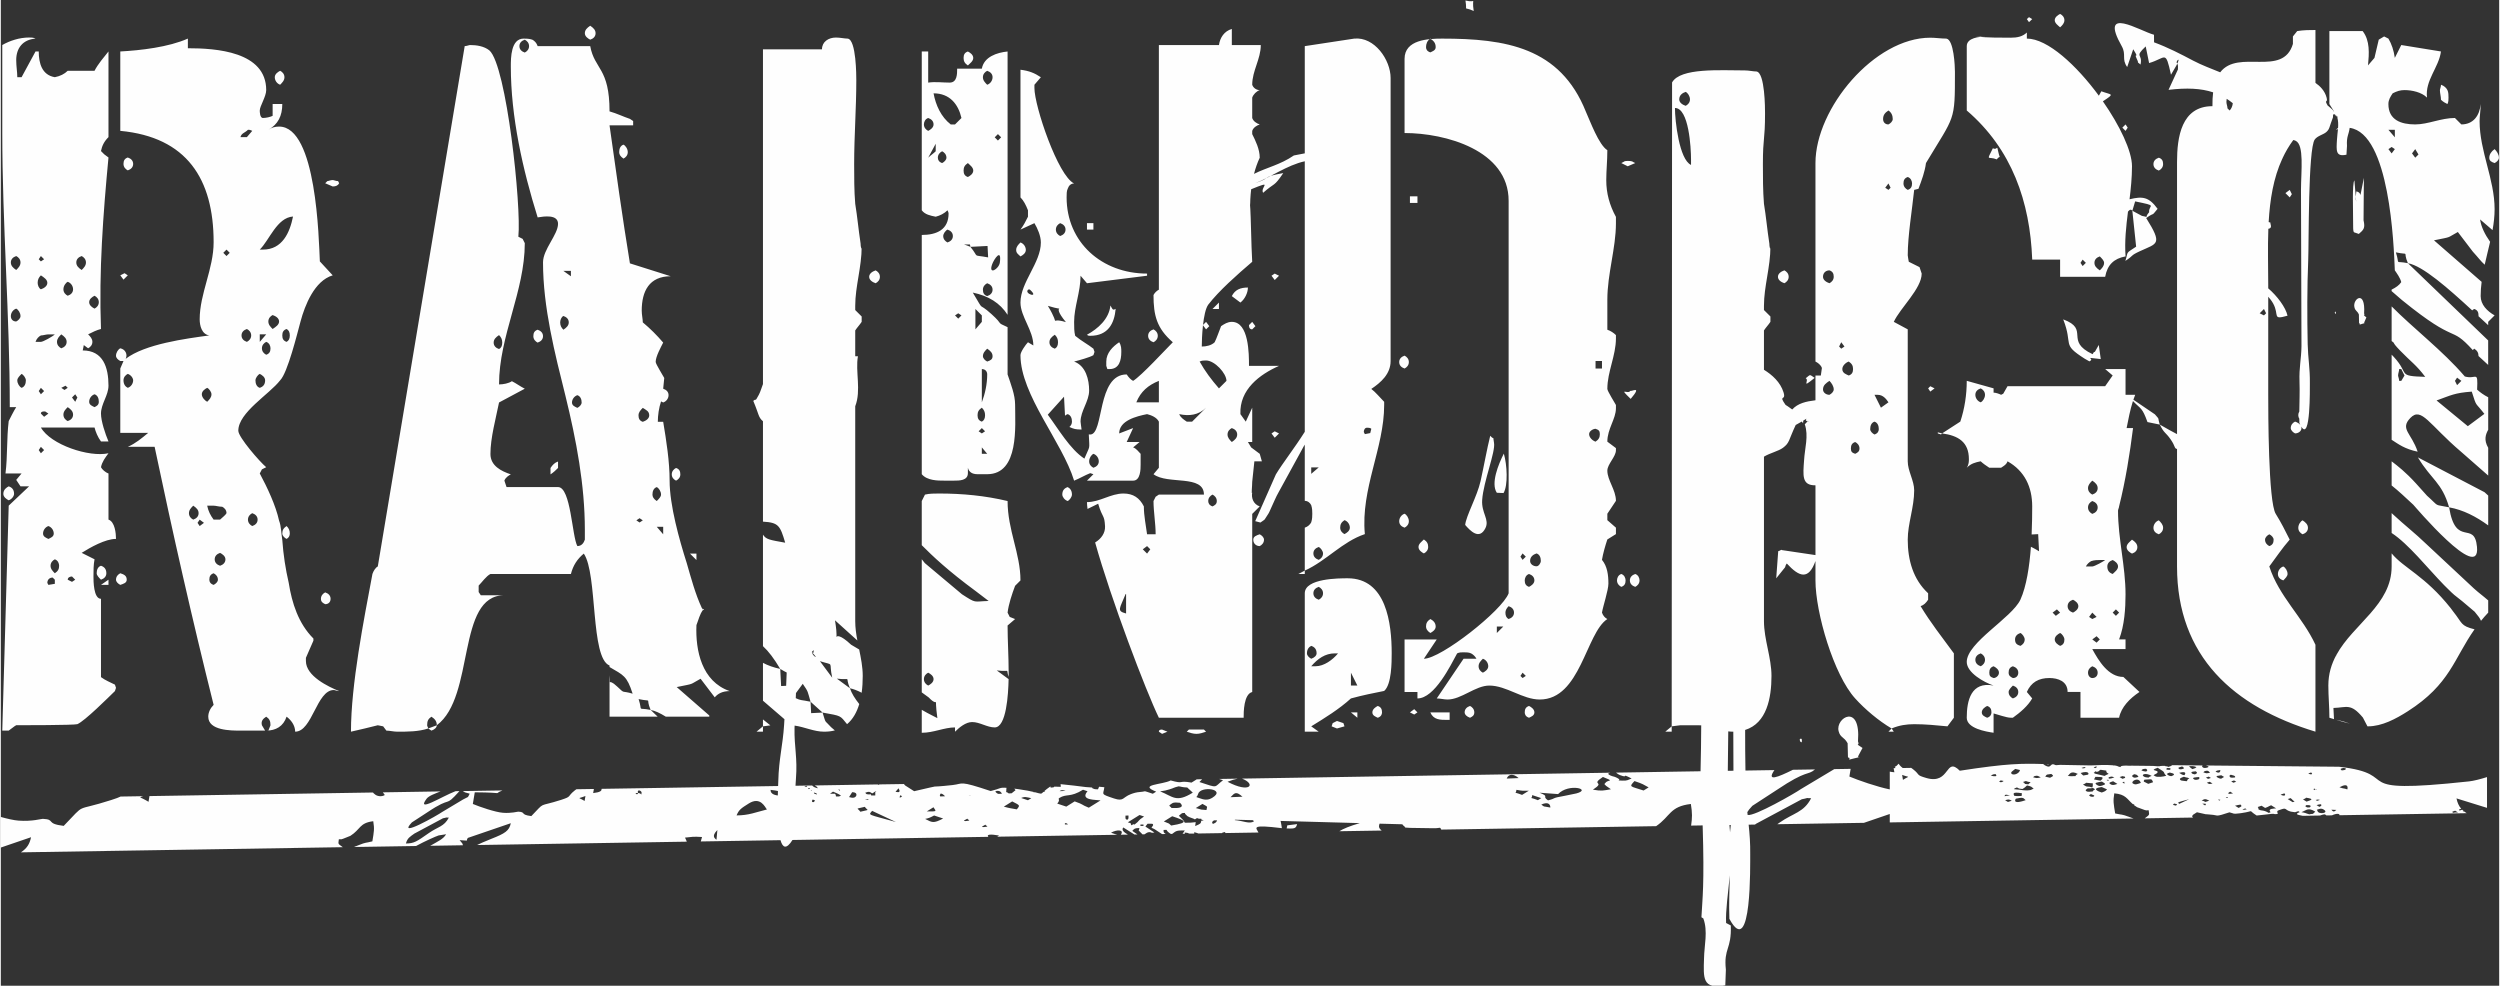
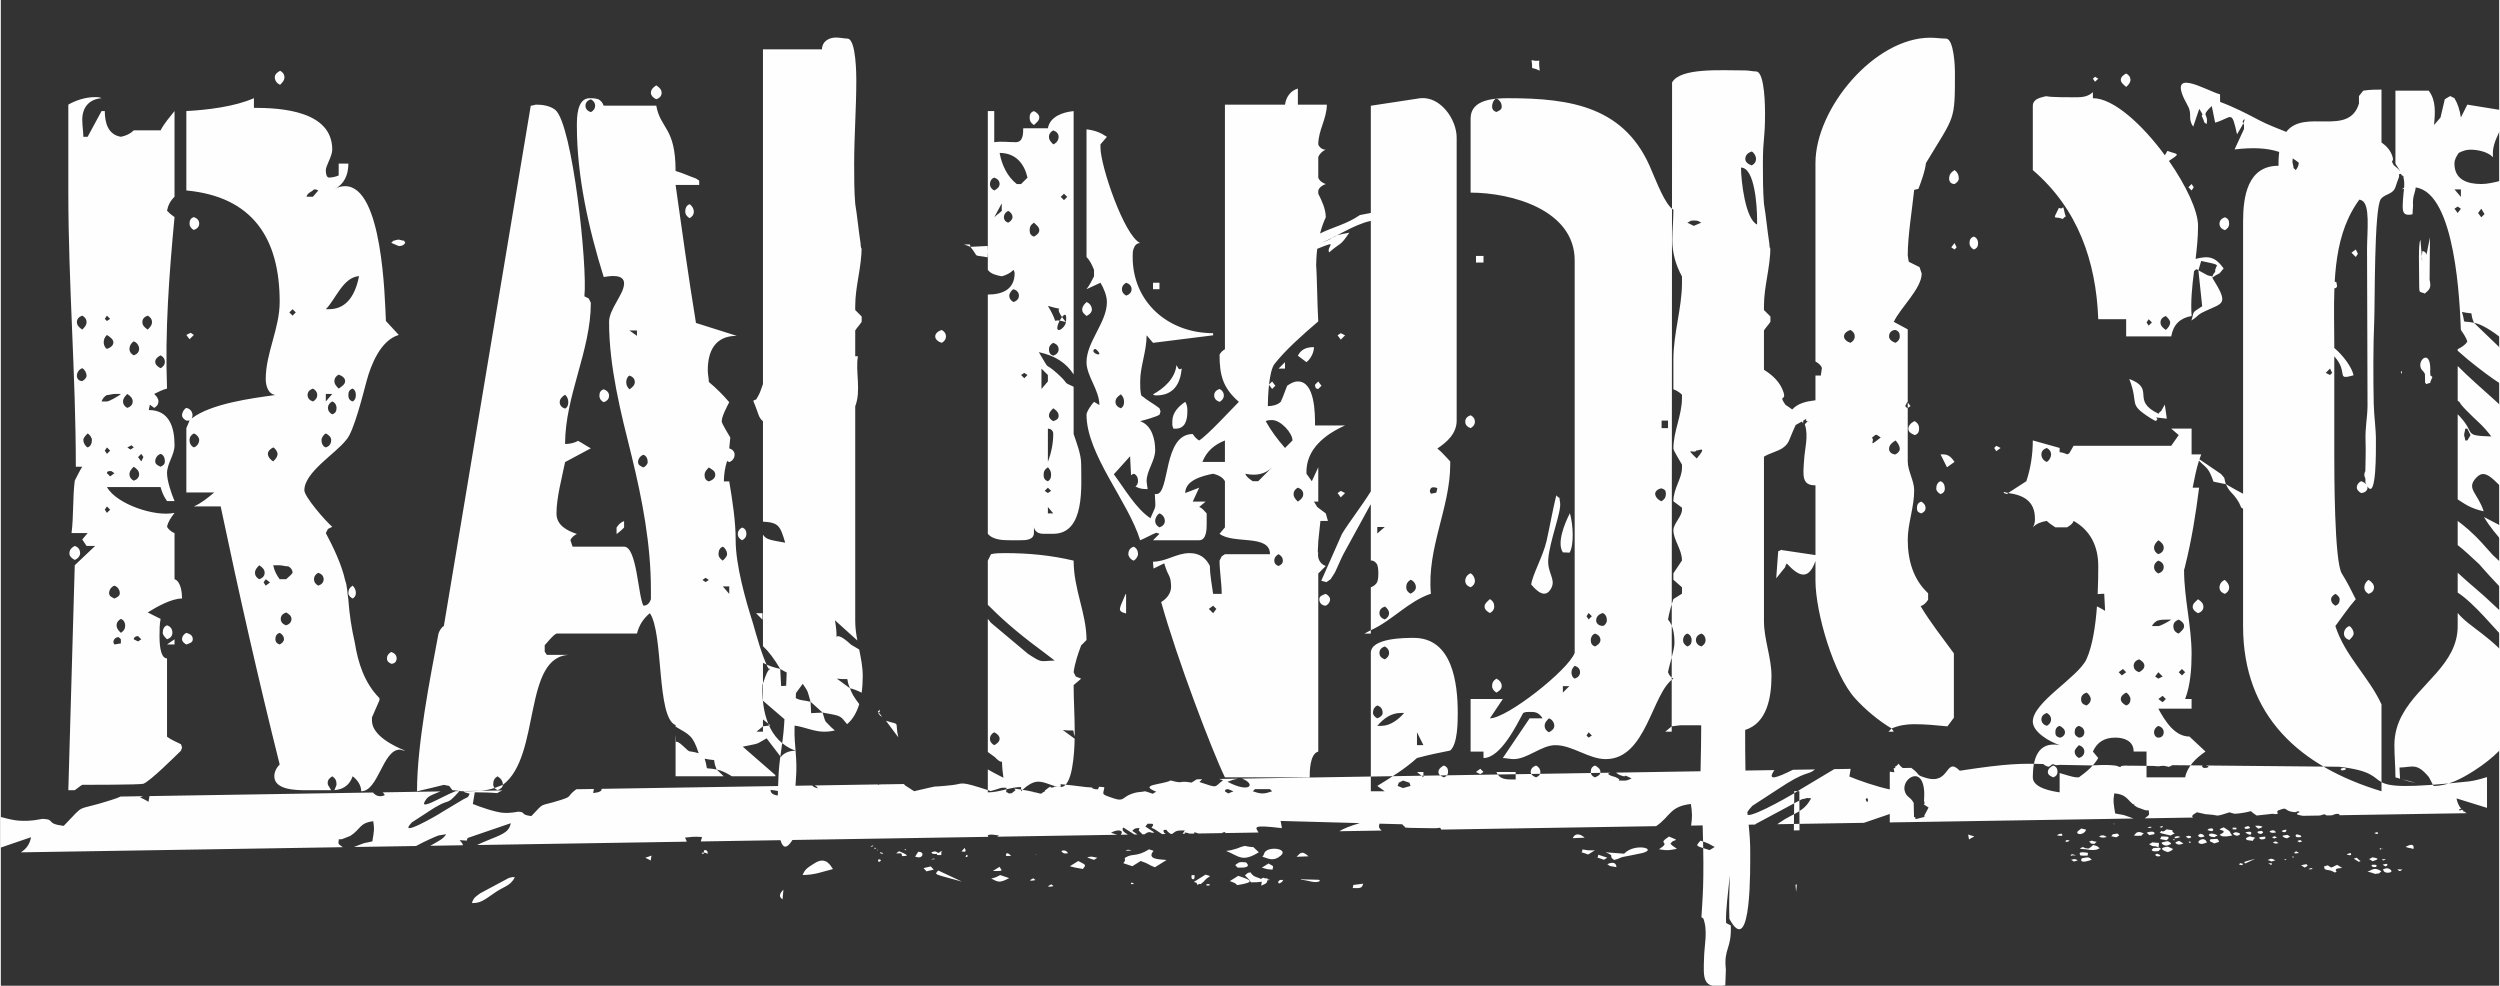
<svg xmlns="http://www.w3.org/2000/svg" xml:space="preserve" width="1788px" height="705px" style="shape-rendering:geometricPrecision; text-rendering:geometricPrecision; image-rendering:optimizeQuality; fill-rule:evenodd; clip-rule:evenodd" viewBox="0 0 1788 705.46">
  <rect x="0" y="0" width="1788" height="705.46" fill="#333333" stroke="none" />
  <defs>
    <style type="text/css">  .fil0 {fill:#FEFEFE}  </style>
  </defs>
  <g id="Слой_x0020_1">
-     <path class="fil0" d="M1675.16 549.96c-1.22,0.4 -0.36,0.85 0.16,1.41 2.62,-0.31 2.94,-0.4 2.92,-1.46 -1.59,-0.24 -1.14,-0.6 -3.08,0.05zm-1472.18 -494.7c0,-2.3 -1.54,-3.83 -3.07,-4.6 -1.54,0.77 -3.84,2.3 -3.84,4.6 0,2.31 1.53,4.61 3.84,5.38 1.53,-1.54 3.07,-3.07 3.07,-5.38zm602.34 383.8c-7,-1.84 -4.56,-3.4 -0.29,-14.02l0.29 0.19 0 13.83zm-247.52 39.66c2.19,1.36 3.63,2.08 4.62,2.56 -0.12,3.18 -0.25,6.36 -0.38,9.52l-3.61 0.18 -0.63 -12.26c-4.67,-1 -8.77,-2.42 -12.36,-4.34l0 27.09 15.37 13.24 -0.25 4.16c-0.87,14.06 -3.79,24.6 -4.14,39.89 -0.01,0.58 -0.07,1.91 -0.14,3.77l-126.37 2.02c0.21,1.4 -0.77,2.42 -6,3.04 0.23,-1.38 0.42,-2.29 0.54,-2.95l-12.56 0.2c-0.4,0.28 -0.8,0.58 -1.22,0.91 -5.56,4.45 -1.8,4.15 -9.67,6.68 -17.23,5.53 -10.78,0.75 -21.34,11.62 -8.37,-1.02 -3.51,-2.89 -9.39,-3.17 -0.66,-0.03 -4.78,1.27 -10.94,0.8 -5.41,-0.41 -16.58,-4.23 -21.53,-6.31l1.38 -8.34c24.14,0.14 11.67,1.82 19.84,-1.34l-28.36 0.45c1.62,1.05 0.9,0.84 4.89,1.87 -1.97,3.52 0.18,1.45 -4.7,4.13l-14.94 8.94c-2.98,2.14 -33,19.32 -21.73,7.47l10.99 -7.15c18.71,-12.59 11.7,-2.63 23.04,-15.22l-2.77 0.04c-9.95,3.78 -28.37,15.72 -20.79,5.47 1.65,-2.23 6.13,-3.72 10.02,-5.3l-41.27 0.66c0.4,0.53 0.83,1.15 1.41,1.92 -2.1,1.35 -5.23,0.97 -6.87,-0.31 -1.01,-0.8 -1.46,-1.15 -1.6,-1.49l-159.97 2.56 -0.67 4.09c-6.03,-3.72 -7.66,-2.85 -3.78,-4.02l-16.19 0.26c-1.34,0.66 -3.38,1.42 -6.75,2.5 -27.42,8.81 -17.17,1.2 -33.98,18.5 -13.32,-1.63 -5.58,-4.6 -14.94,-5.05 -1.05,-0.05 -7.61,2.02 -17.42,1.28 -3.29,-0.25 -7.93,-1.3 -12.85,-2.68l0 22.02 21.83 -7.46c-0.96,4.87 -2.96,7.97 -7.25,10.82l230.36 -3.69c-4.23,-2.89 -2.97,-2.42 -2.82,-5.69 4.38,-0.06 -0.53,0.42 2.87,-0.27l5.4 -2.16c7.29,-4.61 6.41,-9.28 16.35,-10.46 0.94,5.61 0.5,7.48 -0.64,14.41 -5.33,1.37 -4.23,0.49 -9.61,2.64l-3.51 1.4 44.38 -0.71c6.44,-3.5 13.99,-6.85 16.16,-7.57l5.35 -0.85c-1.91,3.41 -5.74,5.04 -11.35,8.26l23.4 -0.38c-0.43,-1.88 -0.45,-1.1 -2.36,-3.65l5.14 0.33c0.68,-2.37 -0.42,-0.17 0.86,-1.98l30.62 -10.48c-1.08,5.47 -4.25,7.38 -13.93,11.18 -5.35,2.1 -8.29,3.51 -10.21,4.44l150.09 -2.4c-0.34,-0.96 -0.77,-1.89 -1.28,-2.91 5.17,-0.49 5.42,-0.86 12.18,-0.43 -0.35,1.25 -0.65,2.29 -0.88,3.18l57.04 -0.91c1.53,5.42 4.16,6.92 8.58,-0.14l140.17 -2.25c-1.48,-1.66 1.23,-2.08 7.66,-0.95l-1.37 0.85 85.91 -1.37 -4.41 -1.47c4.1,-2.41 9.66,-2.34 7.04,1.43l5.08 -0.08c-2.87,-1.65 -4.82,-3.31 -3.34,-5.12l8 5.04 2.15 -0.03 -0.49 -0.34 -3.21 -2.22c1.52,-1.57 1.47,-1.96 5.08,-2.05 -0.39,2.88 -1.18,0.79 0.39,2.69l1.45 1.46c0.08,0.07 0.25,0.23 0.31,0.29l0.13 0.11 1.35 -0.02c1.17,-0.73 2.07,-1.58 3.54,-1.59 0.67,-0.01 1.3,0.19 1.88,0.5 0.45,-0.08 1,-0.16 1.68,-0.24l-6.43 -4.25 1.52 -2c3.46,-0.04 4.16,-0.27 3.94,1.21 -0.01,0.04 -0.81,1.01 -1.11,1.76 1.15,0.28 0.83,0.27 1.39,0.52 0.13,0.05 0.31,0.14 0.43,0.2 0.12,0.06 0.29,0.15 0.41,0.21l5.32 3.48 2.63 -0.05c-1.52,-1.05 -1.52,-1.01 -1.55,-2.93l2.17 -0.02c0.4,1.08 1.6,2 3.05,2.9l0.93 -0.02c2.94,-2.14 2.85,-2.53 9.03,-2.49 -0.36,0.71 -0.91,1.53 -1.6,2.37l1.75 -0.03c-0.1,-0.25 -0.17,-0.52 -0.21,-0.84 1.75,0.09 2.5,0.34 3.37,0.79l3.62 -0.05c-0.73,-0.87 -0.4,-1.21 2.2,-0.3l0.42 0.25 17.21 -0.27 -0.15 -0.15c1.96,-0.64 2.12,-0.96 2.54,0.11l23.6 -0.38c-1.69,-3.47 -5.95,-5.9 16.76,-3.12 -0.28,-1.69 -0.52,-3.48 -0.91,-5.17l56.7 1.56c-7.27,2.09 -11.85,4.03 -14.69,5.81l30.35 -0.49c-1.31,-1 -2.14,-2.14 -1.94,-3.32 0.11,-0.71 0.25,-1.23 0.42,-1.61l16.26 0.44 0.18 0.24c1.51,2.03 0.04,-0.46 1.98,2.12l3.43 0.22 16.39 0.25c5.55,0.14 4.85,-1.28 5.9,0.98l153.78 -2.46c10.35,-7.08 9.57,-14.07 24.85,-15.88 1.08,6.51 1,9.86 0.18,15.48l8.26 -0.14c1.32,42.84 -0.18,52.07 -0.87,65.75l1.35 0.81c3.41,9.21 0.65,19.32 0.51,28.54 -0.44,14.16 -1.35,22.41 15.22,19.36l0.41 -11.25c-1.66,-15.63 4.14,-14.2 3.53,-31.6l-3.37 -1.77c-0.48,-8.67 1.5,-21.6 2.64,-34.15 -0.19,10.27 -0.69,20.4 -0.29,31.17 16.21,30.11 14.82,-40.22 14.91,-46 0.12,-7.96 -0.44,-14.79 -1.12,-21.38l4.52 -0.08 0.88 -0.63 32.64 -17.49c0.51,-0.15 1.61,-0.3 2.04,-0.41 3.87,-0.96 -0.25,-0.27 4.65,-0.34 -5.24,10.28 -12.76,10.55 -22.57,17.45l-1.67 1.17 62.01 -0.99 18.49 -6.33 0 6.03 7.09 -0.12 -0.01 0.01 153.06 -2.45 0 -0.01 14.3 -0.22 -3.51 -1.3c-5.38,-1.97 -4.28,-1.13 -9.61,-2.33 -1.14,-6.89 -1.58,-8.75 -0.64,-14.39 8.23,0.71 9.04,4.06 13.22,7.67 0.37,0.11 0.76,0.21 1.17,0.31 -0.08,0.1 -0.17,0.25 -0.28,0.43 0.65,0.5 1.39,1.02 2.24,1.53l5.41 1.99c3.39,0.58 -1.52,0.26 2.86,0.17 0.15,3.28 1.41,2.76 -2.81,5.78l34.4 -0.55c0.18,-0.86 -1.42,-0.27 0.2,-2.04l2.75 -1.75c10.09,2.27 2.65,0.87 11.67,1.87 3.45,0.38 1.71,1.47 11.59,-1.83 3.88,0.96 2.16,1.33 7.12,0.74l1.27 -0.16c10.67,-1.51 4.03,-2.69 11.09,1.71l5.71 -0.61c9.82,-1.36 4.81,0.08 9.36,-0.51 -0.25,-2.31 -1.4,-1.98 2.94,-3.42 3.01,-1.01 2.6,0.36 5.09,1.3 0.92,0.35 1.7,0.59 2.84,0.67 2.38,0.18 0.33,0.58 3.86,-0.54l1.02 0.64c-4.3,1.7 -0.84,2.01 2.13,2.68l12.36 -0.2c3.43,-1.15 3.44,-1.1 4.57,-0.08l3.98 -0.06c3.78,-1.7 5.69,-1.13 5.35,-0.08l91.05 -1.46c-0.62,-0.39 -1.19,-0.8 -1.72,-1.21l-1.2 0.09c0.34,-0.14 0.63,-0.26 0.85,-0.36 -0.4,-0.33 -0.77,-0.66 -1.12,-1.01l-1.95 0.65c-0.02,-1.42 -1.13,-0.48 1.26,-1.37 -1.74,-1.99 -2.76,-4.33 -3.37,-7.38l21.83 6.77 0 -22.02c-4.91,1.53 -9.56,2.73 -12.85,3.08 -91.28,9.86 -44.98,-5.04 -93.06,-10.48l-95.2 -0.9c1.41,0.37 2.68,0.9 1.03,1.45 -1.12,0.37 -2.36,0.49 -3.08,0.05 -1.05,-0.66 -0.78,-1.06 -0.36,-1.52l-22.34 -0.21c0.21,0.27 0.84,0.24 -0.9,0.82 -2.72,0.91 -0.44,0.21 -2.46,0.02 -3.17,-0.29 0.98,-0.35 -2.95,-0.34 -3.24,0.01 -0.28,0.7 -6.75,0.05l-15.26 -0.18c-3.08,0.17 -2.8,-0.17 -5.57,-0.01 -4.52,0.26 -0.7,1.69 -4.05,0.63l-0.72 -0.34c-0.6,-0.21 -1.44,-0.38 -2.45,-0.49 -0.09,0.08 -0.19,0.17 -0.31,0.28l0 -0.32c-4.89,-0.52 -13.14,-0.09 -16.25,0.07l-21.93 -0.4c-3.04,0.1 -2.66,0.61 -4.57,-0.36l-1.22 -0.04c-1.98,1.41 -1.7,2.9 -6.34,0.01 0.41,-0.07 0.73,-0.14 0.98,-0.18 -16.19,-0.53 -26.48,-0.51 -60.69,4.76 -10.56,-10.53 -6.68,10.18 -23.91,5.21 -7.87,-2.28 -4.11,-2.1 -9.67,-6.37 -0.42,-0.32 -0.82,-0.61 -1.21,-0.88l-6.05 0.1c-0.65,-0.49 -1.72,-1.28 -2.97,-3.09 -3.95,4.75 -2.37,-0.91 -2.38,3.18l-1.17 0.02c0.12,0.66 0.32,1.55 0.54,2.93 -1.38,-0.12 -2.46,-0.28 -3.3,-0.47l0 12.74c-9.27,-1.91 -22.44,-6.5 -28.9,-9.22l0.9 -5.49 -11.69 0.19 -0.28 0.15 -23.79 14.24c-3.68,2.64 -33.3,19.71 -37.97,18.39l-0.21 -2.02c0.56,-1.04 1.71,-2.51 3.59,-4.49l17.49 -11.38c22.15,-14.89 21.66,-9.95 27.37,-14.67l-15.8 0.25c-10.85,5.34 -19.15,8.82 -13.27,0.22l-20.72 0.33c-0.16,-9.49 -0.24,-19.26 -0.22,-29.06 15.47,-4.83 18.85,-22.88 18.85,-38.68 0,-13.05 -5.38,-26.1 -5.38,-39.15l0 -117.75c4.27,-2.6 10.33,-3.92 13.57,-6.32 4.88,-3.64 3.86,-5.07 9.14,-16.35 1.56,-0.84 3.02,-1.66 4.37,-2.46l0.92 1.23c0.02,-0.68 0.05,-1.29 0.1,-1.84 0.77,-0.46 1.49,-0.92 2.16,-1.38l0.12 0.14c-0.64,0.62 -0.74,1.5 1.5,1.82l-0.43 -0.52c-0.46,0.64 -1.18,1.46 -2.23,2.51 2.86,8.29 -0.06,17.39 -0.51,25.69 -0.78,11.05 -1.73,18.1 8.15,17.99l0 49.93 -24.01 -3.57c-0.34,-0.65 -1.32,0.55 -2.65,0.79l-1.43 19.41 5.47 -6.81c0.39,-0.54 0.91,-0.8 1.15,-1.96 0.23,-1.05 0.64,-1.22 0.95,-1.84 9.03,9.81 15.61,11.94 20.52,-1.76l0 13.87c0,23.04 13.06,67.57 28.41,84.46 6.91,7.68 16.9,16.12 26.11,21.5l-2.3 2.3 3.84 0 -1.54 -2.3c5.37,-2.3 10.75,-3.07 16.13,-3.07 7.67,0 16.12,0.77 23.8,1.54l4.61 -6.15 0 -46.07c-8.45,-11.52 -16.9,-22.26 -23.81,-33.78 2.31,-0.77 3.84,-2.3 5.38,-4.61l0 -4.61c-10.75,-9.98 -14.59,-23.8 -14.59,-38.39 0,-11.51 4.61,-23.03 4.61,-35.32 0,-6.91 -4.61,-13.82 -4.61,-20.73l0 -94.45 -9.98 -5.37c4.6,-9.98 19.96,-23.8 19.96,-34.55l-1.54 -4.61 -7.68 -3.83c0,0 -0.76,-3.85 -0.76,-4.61 0,-13.83 3.07,-32.25 4.61,-46.84l3.06 -0.77c2.31,-6.14 4.61,-12.29 5.38,-18.43 20.73,-34.55 20.73,-29.18 20.73,-65.26 0,-3.85 -0.76,-23.04 -6.14,-23.81 -3.84,0 -7.68,-0.64 -11.52,-0.64 -39.92,0 -82.16,50.55 -82.16,89.71l0 142.05c1.54,0.77 3.84,2.3 4.61,4.61l-0.77 5.38 -3.84 0 0 17.73c-6.69,0.81 -12.55,2.11 -16.63,6.59l-3.21 -2.28c-0.36,-0.24 -1.05,-0.66 -1.56,-1 -5.48,-7.79 0.62,-2.37 -1.45,-9 -2.28,-7.31 -8.17,-12.54 -14.01,-16.14l0 -28.16c1.54,-2.3 3.08,-3.83 4.62,-6.14l0 -3.84 -4.62 -4.61 0 -3.06c0,-13.83 4.62,-27.65 4.62,-42.24l0 1.54c-0.77,-0.77 -0.77,-3.84 -0.77,-3.84 -1.54,-9.98 -2.31,-19.2 -3.85,-28.41 -0.76,-9.22 -0.76,-19.2 -0.76,-28.41 0,-19.96 1.53,-16.39 1.53,-36.35 0,-3.07 0,-29.18 -6.14,-29.95 -2.3,0 -5.37,-0.77 -8.44,-0.77 -17.3,0 -46.03,-2.03 -51.95,8.61l-0.27 460.81 -4.6 3.83 4.6 0 0 -3.83c0.77,0 5.38,-0.77 6.15,-0.77l13.05 0c0.65,0 1.29,0.02 1.93,0.07 -0.01,10.7 -0.24,21.51 -0.48,32.85l-60.49 0.97c0.75,0.54 1.55,1.29 2.99,1.83 6.83,2.57 -0.37,-1.99 8.18,2.38 -2.61,0.97 -3.06,1.71 -6.62,1.53 -6.39,-0.32 0.61,0.35 -3.65,-1.9 -3.3,-1.73 -3.92,-0.68 -6.69,-2.98 0.55,-0.32 1.03,-0.58 1.46,-0.79l-263.37 4.21c10.38,4 5.69,10.81 -10.32,2.27 3.41,-1.34 4.59,-1.63 7.25,-2.22l-13.27 0.21 2.78 0.93c-6.8,5.06 -2.85,5.94 -16.9,1.26 1.14,-1.15 1.65,-1.69 1.99,-1.99l-4.16 0.07 0.14 0.09 -3.61 2.24c-10.23,-1.79 -4.66,1.32 -14.91,-1.53 -5.92,3.12 -23.54,2.82 -10.39,8.02l-2.41 1.5c-8.33,-2.65 -3.5,-1.69 -9.1,-1.27 -2.68,0.2 -4.51,0.75 -6.68,1.57 -5.86,2.21 -4.89,5.43 -11.97,3.07 -10.23,-3.41 -7.51,-2.62 -6.94,-8.05 -1.8,-0.23 -2.96,-0.33 -3.76,-0.35l-0.78 1.85c-2.88,-0.02 -2.67,-0.21 -4.31,-0.96 0.2,-0.2 0.28,-0.28 0.32,-0.32 -2.1,-0.03 -5.93,-0.37 -13.49,-1.42l-9.32 -0.99c0.11,0.43 0.16,0.94 0.15,1.92 -8.91,-0.44 -1.55,0.19 -7.22,0.56 -0.11,-0.37 -0.18,-0.64 -0.21,-0.86 -2.17,1.49 -3.51,2.62 -4.41,3.42 0.26,0.1 0.45,0.19 0.55,0.28l0.09 0.15 -1.16 0.05c-1.95,1.82 -1.36,1.46 -6.09,0.27l-0.94 0.04 -0.16 -0.3c-2.35,-0.56 -5.76,-1.25 -10.84,-1.96l-2.86 -0.36 0.9 1.08 -2.8 2.24 -2.09 0.1c-2.46,-1.97 -1.77,0.15 -1.74,-1.87 0.02,-0.92 0.02,-1.61 0.16,-2.14 -5.13,-0.4 -4.05,0.51 -11.32,2.31 -23.28,-7.75 -19.17,-5.19 -27.29,-4.29 -21.24,2.36 -3.73,-0.95 -27.49,4.4l-6.47 -4.13c-0.35,-0.38 -0.64,-0.72 -0.87,-1.01l-17.93 0.28 0.43 0.37c-1.24,-0.31 -1.18,0 -1.18,-0.36l-45.13 0.73 0.11 0.07c1.78,1.23 0.73,0.02 2.19,1.95 -1.94,-0.35 -3.28,-0.98 -4.15,-1.99l-11.92 0.19c0.09,-1.64 0.19,-3.3 0.32,-4.97 1.2,-15.13 -1.29,-22.83 -1.01,-36.3l0.07 -1.78c7.12,0.95 13.82,4.36 21.1,4.36 2.83,0 5.38,-0.32 7.68,-0.92l-2.66 -2.28c-5.25,-5.84 -3.36,-1.89 -6.13,-10.49l-8.17 0.42 -0.42 -8.17c-7.09,-1.5 -6.62,-0.69 -10.59,-2.55l0.15 -3.67 4.86 -6.61c4.23,6.13 3.32,5.18 5.58,12.83l8.59 7.75c13.88,2.5 12.37,2.03 17.54,8.3 4.27,-3.58 7.01,-8.67 8.72,-14.39 -3.09,-3.88 -5.52,-7.74 -6.66,-11.3l-9.38 -6.9c11.55,1.41 5.26,-2.61 9.38,6.9 2.58,0.55 5.39,1.65 8.38,3.19 0.56,-3.99 0.77,-8.08 0.77,-12.04 0,-6.3 -1.25,-12.59 -2.54,-18.9l-5.78 -3.42c-16.24,-15.22 -7.74,5.94 -11.53,-17.47l16.01 14.45c-0.87,-4.61 -1.53,-9.21 -1.53,-13.81l0 -153.84c4.43,-11.32 -0.03,-25.01 1.94,-35.75 -0.69,0 -1.33,-0.02 -1.94,-0.04l0 -18.46c1.53,-2.3 3.07,-3.83 4.61,-6.14l0 -3.84 -4.61 -4.61 0 -3.06c0,-13.83 4.61,-27.65 4.61,-42.24l0 1.54c-0.77,-0.77 -0.77,-3.84 -0.77,-3.84 -1.54,-9.98 -2.31,-19.2 -3.84,-28.41 -0.77,-9.22 -0.77,-19.2 -0.77,-28.41 0,-19.96 1.54,-39.93 1.54,-59.89 0,-3.07 0,-29.18 -6.15,-29.95 -2.3,0 -5.37,-0.76 -8.44,-0.76 -5.38,0 -9.98,3.06 -9.98,8.44l-42.23 0 0 239.56c-0.79,1.87 -1.77,5.5 -2.97,7.68 -3.3,5.96 -1.1,1.98 -3.97,4.35 4.23,9.99 3.5,11.64 6.94,14.57l0 71.85c11.08,0.66 12.28,2.72 15.91,15.07 -11.35,-2.03 -13.64,-2.31 -15.91,-5.75l0 79.79c4.12,3.82 7.87,8.78 12.36,16.3zm-1.64 87.37c-0.03,1 -0.06,2.07 -0.08,3.2 -3.37,-0.37 -5.33,-1.74 -5.17,-4.01 2.34,0.28 4.01,0.54 5.25,0.81zm-10.72 -51.22l0 4.94 -4.61 3.83 4.61 0 0 -3.83c0.61,0 3.69,-0.5 5.29,-0.69 -1.71,-1.33 -3.49,-2.75 -5.29,-4.25zm148.47 -338.21l12.26 -0.63 0.42 8.18c-12.1,-2.25 -5.86,0.83 -12.68,-7.55 -1.64,-0.69 -3.17,-1.25 -4.62,-1.71l4.29 0c0.13,0.58 0.24,1.14 0.33,1.71zm68.34 53.87c-13.62,-4.16 -2.7,5.45 -12.9,-11.64 16.75,5.11 0.44,-3.43 12.9,11.64zm-47.27 -42.65c-0.63,4.71 -8.53,9.4 -5.46,1.11 1.29,-3.51 6.87,-11.82 5.46,-1.11zm-249.93 320.2c-10.12,-2.13 -5.43,2.09 -8.6,-7.76 10.77,2.28 4.49,-1.75 8.6,7.76 3.08,0.55 6.77,2.27 10.87,4.82l31.12 0 0.01 -0.84 -23.34 -20.35c13.54,-2.76 8.67,-1.38 17.08,-5.96l10.15 13.32c2.26,-2.73 5.67,-4.47 10.69,-4.47 -19.96,-6.92 -24.57,-28.93 -23.8,-47.23 1.53,-3.84 2.3,-7.68 4.61,-10.75 0,0 0,-0.77 0.76,-0.77 0,0 0,0 0,0 0,0.77 0,0.77 0,0.77 -0.76,0 -0.76,-0.77 -1.53,-1.53 -4.61,-9.86 -7.68,-21.37 -10.75,-32 -5.38,-16.89 -12.29,-41.46 -12.29,-59.12 0,-13.69 -2.3,-28.28 -4.6,-42.1l-3.84 0c0,-4.61 0.77,-9.99 2.3,-14.59l1.54 0.77c2.3,-0.77 3.84,-2.95 3.84,-5.25 0,-2.3 -1.54,-3.84 -3.84,-4.61l0.76 -7.68c-0.76,-1.53 -6.14,-9.98 -6.14,-11.51 0,-3.84 3.84,-10.75 5.38,-13.82 -4.61,-5.38 -9.22,-9.98 -14.59,-14.46 0,-2.31 -0.77,-5.38 -0.77,-8.45 0,-13.83 5.37,-24.57 20.73,-24.57l-29.18 -9.22c-5.37,-32.89 -9.98,-65.9 -14.59,-98.79l16.9 0 0 -3.07 -2.31 -1.54c-4.6,-1.53 -9.21,-3.83 -14.59,-5.37 0,-31.36 -10.75,-29.82 -13.82,-46.71l-37.62 0c-0.77,-2.31 -2.3,-3.84 -3.84,-4.61 -2.3,-0.77 -4.61,-0.77 -6.14,-0.77 -9.22,0 -9.22,13.82 -9.22,19.96 0,35.97 8.45,73.59 19.2,108.01 4.61,-0.76 14.59,-2.3 14.59,4.61 0,7.68 -10.75,18.3 -10.75,27.51 0,32.26 8.45,65.14 16.12,95.86 7.68,31.35 13.82,63.47 13.82,95.72l0 6.91c-0.76,2.31 -2.3,4.61 -5.37,4.61 -3.84,-6.91 -4.61,-42.23 -13.82,-42.23l-36.86 0 -1.54 -4.61c0.77,-2.18 3.08,-3.71 4.61,-4.48 -6.91,-2.3 -14.59,-6.14 -14.59,-14.59 0,-11.52 3.84,-25.34 6.15,-36.85l18.43 -9.86c-3.07,-1.53 -6.15,-3.83 -9.22,-5.37 -2.3,1.54 -6.14,2.3 -9.21,2.3 0,-34.55 18.43,-66.68 18.43,-101.1 0,0 -1.54,-3.07 -1.54,-3.07l-3.07 -1.53c2.3,-21.5 -8.45,-122.6 -20.73,-133.35 -3.84,-3.07 -9.22,-3.84 -13.83,-3.84 -0.76,0 -2.3,0.77 -3.83,0.77l-62.2 372.4c-1.53,0.76 -3.07,3.07 -3.84,5.37 -6.14,32.76 -15.36,79.22 -15.36,112.87 6.92,-1.53 13.06,-3.07 19.2,-4.6l3.84 0.77 2.3 3.07c2.31,0 5.38,0.76 7.68,0.76 7.68,0 15.36,0 22.27,-2.3l2.3 1.54c2.31,-0.77 3.84,-2.31 3.84,-3.84 27.64,-20.61 13.82,-93.04 48.37,-93.04l-16.89 0 -1.53 -2.3 0 -4.61c2.3,-2.3 5.37,-6.78 8.44,-8.32l57.59 0c1.54,-6.14 4.61,-10.75 9.22,-14.59 9.98,14.59 4.6,74.74 18.42,80.11l0 1.08c10.04,5.93 12.37,6.19 16.53,19.08 -8.22,-2.51 -5.13,0.56 -11.02,-5.07 -7.51,-7.18 -4.54,1.43 -5.51,-8.12l0 29.64 34.43 0 -5.01 -4.82zm129.96 -23.07l-8.81 -11.84c10.94,3.45 6.06,-0.4 8.81,11.84zm141.45 -277.75c7.47,6.74 -4.87,2.89 -1.13,-0.02 0.03,-0.02 0.85,-0.23 1.13,0.02zm-154.76 257.94l-0.02 1.82c-3.81,-0.15 6.12,7.51 -1.3,-0.37l1.32 -1.45zm1195.7 -169l-11.85 8.81 -22.37 -18.41c10.39,-3.71 12.76,-5.41 25.19,-6.33 3.75,11.61 1.97,6.83 9.03,15.93zm-54.73 -107.83c-10.12,-2.13 -5.43,2.09 -8.6,-7.76 10.77,2.27 4.49,-1.75 8.6,7.76 10.74,1.92 28.98,18.08 46,33.76 0.45,-0.42 0.95,-0.76 1.47,-1.01 2.3,0.76 3.07,2.3 3.07,4.6l-0.02 0.59 6.93 6.41 0 -2.39 4.6 -4.61c-5.37,-3.07 -9.98,-7.68 -9.98,-13.82 0,-3.43 0.26,-6.82 0.69,-10.19l-34.1 -29.71c13.54,-2.76 8.67,-1.38 17.08,-5.96l10.71 14.05c4.1,4.45 5.38,6.51 8.51,9.37 1.21,-5.5 2.63,-10.95 3.88,-16.4 -3.78,-5.32 -6.46,-10.77 -7.18,-16.03l8.91 7.67c0.89,-4.97 1.48,-9.96 1.48,-14.99 0,-21.5 -10.74,-41.46 -10.74,-62.97 0,-3.83 0.76,-7.67 0.76,-12.28 -0.76,8.45 -5.38,14.59 -13.82,14.59l-4.6 -4.61c-9.99,0 -19.2,4.61 -28.42,4.61 -9.98,0 -19.19,-3.07 -19.19,-14.59 0,-3.07 1.53,-5.37 3.07,-7.68 3.07,-1.54 5.38,-2.3 8.44,-2.3 5.38,0 12.29,1.53 16.13,5.37 -1.54,-12.28 8.45,-21.5 9.98,-33.01l-28.41 -4.61 -4.61 9.21c-0.76,-5.37 -2.3,-9.98 -4.6,-13.82l-3.07 -1.53 -3.84 2.3 -3.07 13.05 -4.61 5.38c0.77,-8.45 1.54,-17.66 -3.84,-24.57l-23.81 0 0 52.21 3.37 5.33 -0.11 0.09c-0.98,-1.28 0.22,-0.14 -1.57,-1.86l-2.14 -1.86c-0.17,-0.15 -0.52,-0.41 -0.78,-0.62 -2.76,-4.81 0.31,-1.46 -0.73,-5.56 -1.27,-5.01 -4.78,-8.44 -8.01,-10.66l0 -37.84c-3.85,0 -8.45,0 -13.06,0.77l-3.07 3.84 0 5.37c-7.23,24.1 -39.05,3.29 -52.04,20.3 -6.13,-2.51 -13.25,-5.13 -19.38,-8.37 -8.78,-4.65 -17.81,-9.33 -27.96,-13.1l-0.04 -5.41c-9.99,-2.64 -39.84,-21.49 -23.07,8.22 3.42,6.06 -0.27,9.09 3.88,14.88l4.32 -12.72c4.83,7.66 0.29,2.04 2.36,6.42 2.99,6.31 -1.36,0.8 2.87,4.54 1.75,-8.17 -4.79,-4.93 3.71,-12.99l2.42 11.91c12.14,-3.47 11.66,-9.95 15.67,8.36l3.84 -6.57c3.97,-7.74 -1.09,-2.48 0.52,-1.75 0.69,1.9 0.7,0.84 0.61,4.53l-6.72 14.6c13.12,-1.57 23.3,-1.07 31.91,1.79 -0.36,2.9 -0.54,6.18 -0.49,9.9 -22.26,0 -25.34,22.26 -25.34,39.92l0 194.79c-2.82,-1.47 -6.77,-3.6 -12.32,-6.83 -1.85,-5.6 0.35,-2.93 -3.51,-7.33l-15.41 -10.47c0.4,-1.19 0.83,-2.37 1.3,-3.53l-6.91 0 0 -18.43 -14.59 0 5.38 4.61 -5.38 7.67 -69.87 0 -3.07 5.38 -1.54 0.77c-1.54,-0.77 -3.84,-1.54 -5.37,-1.54l0 -3.07 -19.2 -5.38c0,9.99 -1.54,19.97 -4.61,29.18 -4.6,3.07 -8.44,5.38 -13.05,8.45l-3.07 -0.77 0 0.77 2.3 0.76 0.77 -0.76c11.52,1.53 19.19,6.14 19.19,18.42 0,1.54 0,3.84 -1.53,6.15 3.07,-3.08 6.14,-3.84 9.98,-4.61 1.54,1.53 3.84,3.07 6.14,4.61 3.08,0 6.15,0 8.45,0 2.3,-1.54 3.84,-2.31 4.61,-4.61 12.28,6.91 17.66,18.43 17.66,32.25 0,5.72 -0.08,12.7 -0.41,20.12l4.68 -0.24 0.63 12.26c-3.37,-2.1 -4.98,-2.73 -5.82,-3.23 -1.03,13.96 -3.17,28.29 -7.53,37.89 -6.14,13.05 -38.39,30.71 -38.39,44.54 0,7.67 12.29,14.59 19.2,16.89 -16.13,-3.07 -19.2,10.75 -19.2,23.03 0,7.68 13.82,9.98 19.2,10.75l0 -13.82c3.07,0.77 9.21,3.07 12.28,3.07l1.53 0c5.38,-3.84 10.76,-8.44 13.83,-13.82l-3.84 -4.61c3.07,-6.9 8.44,-9.98 16.12,-9.98 6.15,0 13.06,2.31 13.06,9.98l9.21 0 0 18.43 27.64 0c1.54,-7.68 7.68,-13.82 14.59,-18.43l-11.52 -10.75c-10.75,0 -17.66,-11.51 -22.27,-19.96l23.81 0 0 -6.91 -4.61 0c3.84,-9.98 4.61,-22.27 4.61,-32.25 0,-19.96 -5.38,-39.93 -5.38,-59.89 0,-0.77 0.77,-2.3 0.77,-3.07 4.61,-18.43 7.68,-37.63 9.99,-56.05l-4.61 0c1.24,-6.22 2.48,-12.93 4.53,-19.33 5.66,5.86 6.61,4.47 10.4,15.06l8.83 1.8c3.03,6.34 4.11,5.32 7.79,10.65 3.6,5.21 2.36,6.3 4.53,6.82l0 84.05c0,64.5 40.7,100.58 99.06,118.24l0 -62.19c-9.22,-19.96 -26.11,-34.56 -33.02,-56.05 4.61,-6.15 9.21,-13.06 14.59,-19.2 -3.07,-6.14 -6.15,-12.28 -9.98,-18.43 -5.38,-8.44 -5.38,-73.71 -5.38,-85.22l0 -70.18c1.25,1.5 2.39,2.8 3.49,4.78 4.67,8.43 -1.03,12.02 10.31,8.8 -1.24,-5.91 -7.43,-14.14 -13.8,-19.58l0 -2.15c0,-13.22 -0.44,-26.95 0.08,-40.46 3.37,-0.45 1.13,-3.66 1.49,-4.45l-1.26 -0.36c0.9,-15.97 3.37,-31.49 9.75,-45.33l0.12 0.14 -0.01 -0.38c2.13,-4.58 4.68,-8.97 7.75,-13.13 0.5,0.05 1.06,0.22 1.71,0.53 6.18,2.93 3.88,21.41 3.81,34.95l0.35 112.14c-0.14,9.43 -1.77,14.82 -1.4,25.42 0.25,7.27 -0.07,14.13 -0.15,21.22 -0.45,0.77 -0.74,1.63 -0.74,2.62 0,1 0.29,1.85 0.73,2.56 0.02,0.98 0.04,1.98 0.07,2.97 0.23,0.54 0.46,1.02 0.68,1.45 -0.88,-1.1 -2.33,-1.89 -3.78,-2.37 -1.54,0.77 -3.08,2.3 -3.08,4.61 0,1.54 1.54,3.07 3.08,3.84 2.3,0 4.6,-1.54 4.6,-3.84 0,-0.37 -0.06,-0.73 -0.17,-1.06 6.74,11.05 6.13,-27.67 6.17,-31.03 0.14,-10.71 -1.36,-18.08 -1.56,-27.92 -0.39,-19.11 -0.43,-41.11 0.38,-60.16 0.5,-11.5 -0.13,-79.49 4.66,-86.29 1.9,-2.7 6.24,-3.51 8.3,-5.38 2.51,-2.29 1.91,-3.17 4.77,-10.55 0.2,-2.5 -0.44,-2 1.41,-2.1l1.08 1.8c0.01,-0.41 0.02,-0.77 0.05,-1.09l0.79 1.26 -0.23 0.27c0.68,2.41 0.71,4.92 0.54,7.44l-1.61 1.35c0.48,-0.16 1,-0.33 1.54,-0.48 -0.22,2.56 -0.61,5.11 -0.72,7.56 -0.46,7.87 -1.02,12.45 6.79,10.76l0.38 -6.26c-0.41,-6.99 1.26,-7.84 1.93,-12.95 28.61,3.96 31.56,83.24 32.3,101.96 1.54,2.3 3.85,5.37 4.61,8.44 -1.53,2.3 -3.84,3.84 -6.91,5.38l0 1.06 7.37 6.37c40.64,33.02 33.8,17.16 50.74,35.84 0.32,-0.35 0.67,-0.7 1.02,-1.04 2.27,1.51 3.05,3.03 3.07,5.29 1.9,1.79 4.36,4.03 6.91,6.37l0 -17.53 -57.45 -55.29zm-1480.53 -57.22l-0.77 -1.53c-1.54,0 -3.07,-0.77 -3.84,-0.77 -1.53,0 -3.07,0.77 -3.84,0.77l-1.54 1.53 5.38 2.31c2.3,0 3.84,-0.77 4.61,-2.31zm-147.43 -13.82c0,-2.3 -1.53,-3.84 -3.84,-4.61 -2.3,0.77 -3.07,2.31 -3.07,4.61 0,2.3 1.54,3.84 3.07,4.61 2.31,-0.77 3.84,-2.31 3.84,-4.61zm-3.84 79.73l-2.3 -1.54 -3.07 1.54 2.3 3.07 3.07 -3.07zm151.27 297.54c-7.68,-3.08 -23.8,-10.75 -23.8,-21.51l0 -2.3c1.53,-3.84 3.83,-8.45 5.37,-12.28l0 -1.54c-10.75,-10.75 -15.36,-25.34 -17.66,-39.8 -2.3,-9.98 -3.84,-19.96 -4.61,-30.71 -0.77,-4.61 -0.77,-9.99 -2.3,-13.82 -2.3,-10.75 -8.45,-23.8 -13.82,-33.79l1.54 -2.94 3.07 -1.54c-4.61,-3.84 -19.97,-21.5 -19.97,-26.1 0,-13.05 22.27,-26.11 29.95,-36.09 5.37,-5.38 12.28,-33.66 14.59,-42.11 3.07,-11.51 9.98,-29.17 23.03,-33.01l-9.21 -9.98c-0.77,-16 -2.31,-96.49 -29.18,-96.49 -3.07,0 -5.37,0.76 -7.68,2.3 6.91,-3.84 9.98,-9.98 9.98,-18.43l-6.91 0 0 8.45c-1.53,0.77 -4.6,1.53 -6.91,1.53 -2.3,0 -2.3,-4.61 -2.3,-5.37 0,-3.07 4.61,-9.98 4.61,-14.59 0,-27.64 -36.09,-29.95 -56.06,-29.95l0 -6.91c-13.82,6.14 -33.78,8.45 -48.37,9.22l0 56.82c47.6,4.48 66.8,34.42 66.8,79.72 0,19.07 -9.98,36.73 -9.98,55.16 0,4.61 1.53,10.75 6.91,11.52 -16.89,2.3 -46.07,6.14 -59.89,16.76 1.53,-2.94 0,-6.78 -3.84,-7.55 -1.54,0.77 -3.07,3.07 -3.07,5.37 0,1.54 1.53,2.95 3.07,3.72l2.3 0 -2.3 5.37 0 46.07 19.96 0c-4.6,3.84 -9.21,7.68 -14.59,9.98l19.2 0c13.05,62.07 26.88,123.37 42.23,184.67 -2.3,2.3 -3.84,5.37 -3.84,8.45 0,9.98 16.13,9.98 23.04,9.98l18.43 0c6.91,0 12.28,-3.07 14.58,-9.98 3.08,2.3 6.14,6.14 6.14,10.74 12.29,0 15.36,-29.81 27.65,-29.81 0.77,0 2.3,0.77 3.84,0.77zm-35.32 -112.75c0,-2.3 -0.77,-3.84 -2.31,-5.38 -2.3,1.54 -3.07,3.08 -3.07,5.38 0,1.54 1.54,3.07 3.07,3.84 1.54,-0.77 2.31,-2.3 2.31,-3.84zm29.18 46.71c0,-2.3 -1.54,-3.84 -3.85,-4.61 -1.53,0.77 -3.06,2.31 -3.06,4.61 0,2.3 1.53,3.07 3.06,3.84 2.31,0 3.85,-1.54 3.85,-3.84zm-153.57 -42.87c0,-3.84 -0.77,-12.28 -5.38,-13.82l0 -33.02c-2.3,-0.77 -4.61,-2.94 -5.37,-4.48 0.76,-3.84 3.07,-6.91 5.37,-9.98 -13.82,3.07 -41.46,-6.14 -48.37,-18.43l38.39 0c0.77,3.07 2.31,6.91 4.61,9.99l3.07 0 2.3 0c-2.3,-5.38 -5.37,-14.59 -5.37,-19.97 0,-6.91 5.37,-13.05 5.37,-19.96 0,-13.06 -3.84,-25.21 -18.43,-25.21l0.77 -3.84 3.08 2.3c1.53,-0.77 3.06,-2.3 3.06,-4.61 0,-2.3 -1.53,-3.83 -3.06,-5.37 3.06,-1.54 6.14,-3.08 9.21,-3.84 -1.54,-41.46 1.53,-82.03 5.37,-122.73l-3.07 -2.3 -2.3 -2.3c0.76,-3.84 2.3,-6.91 5.37,-9.98l0 -61.3c-3.07,3.83 -7.67,9.21 -9.98,13.82l-19.19 0c-2.31,2.3 -5.38,3.84 -9.22,4.6 -9.21,-1.53 -11.52,-9.98 -11.52,-18.42l-2.3 0 -9.98 18.42 -3.07 0c0,-3.83 -0.77,-7.68 -0.77,-12.28 0,-8.45 4.61,-14.59 13.82,-15.36 -1.53,-0.76 -3.07,-0.76 -4.61,-0.76 -6.91,0 -13.82,2.3 -19.19,5.37l0 62.96c0,65.14 5.37,131.05 5.37,196.18l4.61 0c-1.54,2.31 -4.61,8.45 -5.38,9.99 -1.53,12.28 -0.76,25.34 -2.3,37.49l11.52 0 -3.84 4.61 3.07 4.61 6.14 0 -14.59 13.82 -4.6 160.99 4.6 0c2.31,-1.54 3.84,-3.07 5.38,-3.84 3.07,0 41.46,0 43.77,-0.77 5.37,-2.31 22.26,-19.2 26.87,-23.67l0.77 -2.31 -0.77 -2.3c-3.07,-1.54 -6.91,-3.08 -9.98,-5.38l0 -56.05c-5.38,0 -5.38,-12.93 -5.38,-16 0,-3.84 0,-8.44 0.77,-12.28l-9.21 -4.61c6.14,-3.84 16.89,-9.98 24.57,-9.98zm7.68 29.18c0,-3.07 -2.31,-3.84 -4.61,-4.61 -1.54,0.77 -3.07,2.3 -3.07,4.61 0,1.53 1.53,2.94 3.07,3.71 2.3,-0.77 4.61,-1.41 4.61,-3.71zm-14.59 -4.61c0,-3.07 -1.54,-4.6 -3.84,-5.37 -2.3,0.77 -3.07,3.07 -3.07,5.37 0,1.54 1.53,3.07 3.07,4.61 2.3,-0.77 3.84,-2.31 3.84,-4.61zm1.53 8.32l0 -3.71 -5.37 3.71 5.37 0zm-67.57 -65.14c0,-3.07 -1.53,-4.6 -3.84,-5.37 -1.53,0.77 -3.83,2.3 -3.83,5.37 0,2.31 2.3,3.84 3.83,4.61 2.31,-0.77 3.84,-3.07 3.84,-4.61zm170.46 -259.78l-3.84 4.48 -4.6 0c0.77,-2.95 3.07,-2.95 5.37,-5.25l0.77 0c0.77,0 2.3,0.77 2.3,0.77zm29.18 61.3c-2.3,11.51 -7.68,23.67 -21.5,23.67l-2.3 0c6.91,-6.78 12.28,-22.91 23.8,-23.67zm-45.3 25.97l-2.3 2.31 -2.31 -2.31 2.31 -2.3 2.3 2.3zm35.32 49.14c0,2.31 -2.3,3.85 -4.61,5.38 -1.53,-1.53 -3.07,-3.07 -3.07,-5.38 0,-2.3 1.54,-3.83 3.07,-4.6 2.31,0.77 4.61,2.3 4.61,4.6zm7.68 9.99c0,2.3 -0.77,3.83 -2.31,4.6 -2.3,-0.77 -3.07,-2.3 -3.07,-4.6 0,-2.31 0.77,-3.85 3.07,-4.61 1.54,0.76 2.31,2.3 2.31,4.61zm-16.89 -0.77l-4.61 5.37 0 -5.37 4.61 0zm3.07 9.98c0,2.31 -0.77,3.84 -3.07,4.61 -1.54,-0.77 -3.07,-2.3 -3.07,-4.61 0,-2.3 1.53,-3.84 3.07,-4.61 2.3,0.77 3.07,3.08 3.07,4.61zm-13.82 -9.21c0,2.3 -1.54,3.83 -3.08,4.6 -2.3,-0.77 -3.83,-2.3 -3.83,-4.6 0,-2.31 1.53,-3.85 3.83,-4.61 1.54,0.76 3.08,2.3 3.08,4.61zm9.98 32.12c0,3.07 -1.54,4.61 -3.84,5.37 -2.31,-0.76 -3.08,-3.07 -3.08,-5.37 0,-1.54 1.54,-3.84 3.08,-4.61 1.54,0.77 3.84,2.31 3.84,4.61zm-128.23 -84.34c0,2.31 -1.54,3.85 -3.07,5.38 -2.31,-1.53 -3.84,-3.07 -3.84,-5.38 0,-2.3 1.53,-3.83 3.84,-4.6 1.53,0.77 3.07,2.3 3.07,4.6zm89.83 94.32c0,2.3 -1.53,3.84 -3.07,5.38 -1.53,-0.77 -3.84,-3.08 -3.84,-5.38 0,-2.3 2.31,-3.84 3.84,-4.61 1.54,0.77 3.07,3.08 3.07,4.61zm-80.62 -65.9c0,2.3 -1.53,3.83 -3.07,4.6 -1.54,-0.77 -3.84,-2.3 -3.84,-4.6 0,-2.31 2.3,-3.84 3.84,-4.61 1.54,0.77 3.07,2.3 3.07,4.61zm-39.16 -30.72l-2.3 1.54 -1.54 -1.54 1.54 -2.3 2.3 2.3zm20.73 21.5c0,2.3 -1.53,3.84 -3.83,4.61 -1.54,-0.77 -3.08,-2.31 -3.08,-4.61 0,-2.31 1.54,-4.61 3.08,-5.37 2.3,0.76 3.83,3.06 3.83,5.37zm-18.42 -4.61c0,2.3 -2.31,3.84 -4.61,4.61 -1.54,-0.77 -2.31,-3.07 -2.31,-4.61 0,-2.3 0.77,-3.84 2.31,-5.37 2.3,1.53 4.61,3.07 4.61,5.37zm-19.2 -14.59c0,2.31 -1.53,3.85 -3.07,5.38 -2.3,-1.53 -3.84,-3.07 -3.84,-5.38 0,-2.3 1.54,-3.83 3.84,-4.6 1.54,0.77 3.07,2.3 3.07,4.6zm80.62 84.34c0,2.3 -1.53,4.61 -3.84,5.37 -1.53,-0.76 -3.07,-2.3 -3.07,-5.37 0,-2.3 1.54,-3.84 3.07,-4.61 2.31,0.77 3.84,3.07 3.84,4.61zm89.07 99.69c0,2.3 -1.54,3.84 -3.84,4.6 -1.53,-0.76 -3.07,-2.3 -3.07,-4.6 0,-2.31 1.54,-3.84 3.07,-4.61 2.3,0.77 3.84,2.3 3.84,4.61zm-136.67 -127.21c0,2.31 -1.54,3.84 -3.84,4.61 -1.54,-0.77 -3.07,-2.3 -3.07,-4.61 0,-2.3 1.53,-3.83 3.07,-5.37 2.3,1.54 3.84,3.07 3.84,5.37zm-8.45 -5.37c-1.53,1.54 -8.44,5.37 -9.98,5.37l-3.84 0c0.77,-2.3 2.3,-3.83 3.84,-4.6 1.54,0 3.83,-0.77 5.37,-0.77l4.61 0zm122.86 127.97c-0.77,1.53 -3.08,3.08 -4.61,4.61l-4.61 0c-2.3,-3.08 -3.84,-6.15 -4.61,-9.98l4.61 0c1.54,0 3.84,0.77 6.14,0.77 1.54,0.76 3.08,2.3 3.08,4.6zm-147.43 -141.02c0,1.53 -1.53,3.06 -3.07,3.83 -2.3,0 -3.84,-1.53 -3.84,-3.83 0,-2.31 1.54,-4.61 3.84,-5.38 1.54,0.77 3.07,3.07 3.07,5.38zm56.05 61.3c0,2.29 -1.53,3.06 -3.07,3.83 -1.54,-0.77 -3.84,-1.54 -3.84,-3.83 0,-2.31 1.54,-4.61 3.84,-5.38 2.31,0.77 3.07,3.07 3.07,5.38zm71.41 79.72c0,2.3 -1.54,3.84 -3.84,4.61 -1.53,-0.77 -3.07,-2.31 -3.07,-4.61 0,-2.3 1.54,-3.84 3.07,-5.37 2.3,1.53 3.84,3.07 3.84,5.37zm3.84 6.91l-3.07 2.3 -1.54 -2.3 1.54 -2.3 3.07 2.3zm-97.51 -96.62l-2.31 1.54 -2.3 -1.54 3.07 -1.53 1.54 1.53zm6.91 6.91l-1.54 3.08 -2.3 -3.08 2.3 -2.3 1.54 2.3zm105.96 115.82c0,2.3 -1.54,3.84 -3.84,4.61 -2.3,-0.77 -3.84,-2.31 -3.84,-4.61 0,-2.3 1.54,-3.84 3.84,-4.61 1.53,0.77 3.84,2.31 3.84,4.61zm-109.04 -103.53c0,2.3 -1.53,3.84 -3.83,4.61 -1.54,-0.77 -3.08,-2.31 -3.08,-4.61 0,-2.3 1.54,-3.84 3.08,-5.38 2.3,1.54 3.83,3.08 3.83,5.38zm-20.73 -16.89l-2.3 2.3 -1.54 -2.3 1.54 -2.31 2.3 2.31zm-13.05 -7.68c0,2.3 -0.77,4.61 -3.07,5.37 -1.54,-0.76 -3.07,-3.07 -3.07,-5.37 0,-1.54 1.53,-3.07 3.07,-4.61 1.53,0.77 3.07,3.07 3.07,4.61zm137.44 142.69c0,1.53 -1.53,2.94 -3.07,3.71 -2.3,-0.77 -3.07,-2.18 -3.07,-3.71 0,-2.31 0.77,-3.84 3.07,-4.61 1.54,0.77 3.07,2.3 3.07,4.61zm-121.32 -118.89l-3.07 2.3 -2.3 -2.3c0,-1.53 1.54,-1.53 3.07,-1.53l2.3 1.53zm-3.07 26.11l-2.3 2.3 -1.54 -2.3 1.54 -2.31 2.3 2.31zm162.02 196.95l-1.54 3.84 -2.3 0 -2.3 -3.84c-0.77,-3.08 0.76,-4.61 3.07,-6.14 2.3,1.53 3.07,3.06 3.07,6.14zm-155.11 -137.19c0,2.3 -2.3,3.07 -3.84,3.84 -1.54,-0.77 -3.83,-1.54 -3.83,-3.84 0,-2.3 1.53,-4.6 3.83,-5.38 2.31,0.78 3.84,3.08 3.84,5.38zm15.36 33.02l-2.3 1.53 -3.07 -1.53c0,-1.54 1.53,-2.31 3.07,-2.31l2.3 2.31zm-11.52 -9.98c0,2.3 -0.76,3.83 -3.07,5.37 -1.53,-1.54 -3.07,-3.07 -3.07,-5.37 0,-2.31 1.54,-3.85 3.07,-4.61 2.31,0.76 3.07,3.07 3.07,4.61zm-3.07 9.98l0 2.94 -4.61 0.77 -0.76 -1.41c0,-2.3 1.53,-3.84 3.84,-3.84l1.53 1.54zm386.99 -391.09c0,-2.3 -1.54,-3.84 -3.84,-5.37 -2.3,1.53 -3.84,3.07 -3.84,5.37 0,2.31 2.31,3.84 3.84,4.61 2.3,-0.77 3.84,-2.3 3.84,-4.61zm23.04 85.1c0,-2.3 -1.54,-4.6 -3.07,-5.37 -2.31,0.77 -3.08,3.07 -3.08,5.37 0,1.54 0.77,3.08 3.08,4.61 1.53,-0.77 3.07,-2.3 3.07,-4.61zm-60.66 131.69c0,-2.31 -1.54,-3.84 -3.84,-4.61 -2.3,0.77 -3.07,2.3 -3.07,4.61 0,2.3 1.53,3.84 3.07,4.61 2.3,-0.77 3.84,-2.31 3.84,-4.61zm98.28 98.92c0,-2.3 -0.77,-3.84 -3.07,-4.6 -1.54,0.76 -3.07,2.3 -3.07,4.6 0,2.3 1.53,3.71 3.07,4.48 1.54,-0.77 3.07,-2.18 3.07,-4.48zm11.52 61.3l0 -4.61 -4.61 0 4.61 4.61zm-99.05 -65.9l0 -4.61c-2.3,0.76 -3.84,2.3 -5.38,4.61l0 4.6c2.31,-1.54 3.84,-3.07 5.38,-4.6zm-20.73 -301.89c0,2.3 -1.54,3.84 -3.07,4.6 -2.31,-0.76 -3.84,-2.3 -3.84,-4.6 0,-2.31 1.53,-3.84 3.84,-4.61 1.53,0.77 3.07,2.3 3.07,4.61zm29.94 164.7l-5.37 -3.84 5.37 0 0 3.84zm-1.53 33.02c0,2.17 -1.54,3.71 -3.84,5.24 -1.54,-1.53 -2.31,-3.07 -2.31,-5.24 0,-1.54 0.77,-3.84 2.31,-4.61 2.3,0.77 3.84,2.3 3.84,4.61zm57.58 66.54c0,2.3 -2.3,3.84 -4.6,4.61 -2.31,-0.77 -3.07,-2.31 -3.07,-4.61 0,-2.3 1.53,-3.84 3.07,-5.38 2.3,1.54 4.6,2.31 4.6,5.38zm-48.37 -9.21c0,1.54 -1.54,3.07 -3.07,3.83 -1.54,-0.76 -3.84,-1.53 -3.84,-3.83 0,-2.18 1.53,-4.48 3.84,-5.25 2.3,0.77 3.07,3.07 3.07,5.25zm56.82 65.9c0,1.54 -1.53,3.08 -3.07,4.61 -2.3,-1.53 -3.07,-3.07 -3.07,-4.61 0,-2.3 0.77,-4.6 3.07,-5.37 1.54,0.77 3.07,3.07 3.07,5.37zm-113.64 -108.77c0,2.3 -0.77,3.84 -2.3,4.6 -2.31,-0.76 -3.84,-2.3 -3.84,-4.6 0,-2.31 1.53,-3.84 3.84,-5.38 1.53,1.54 2.3,3.07 2.3,5.38zm115.18 137.18l-4.61 -5.37 4.61 0 0 5.37zm-14.59 -9.98l-2.31 1.54 -2.3 -1.54 2.3 -1.54 2.31 1.54zm-147.43 146.66l-6.14 2.3c0,-0.77 -0.77,-1.53 -0.77,-2.3 0,-3.08 0.77,-4.61 3.07,-6.14 2.31,1.53 3.84,3.06 3.84,6.14zm317.12 -320.96c0,-2.3 -1.54,-3.83 -3.07,-4.6 -2.3,0.77 -4.61,2.3 -4.61,4.6 0,2.3 2.31,3.84 4.61,4.61 1.53,-0.77 3.07,-2.31 3.07,-4.61zm285.64 -0.77l-3.08 -1.53 -2.3 1.53 2.3 3.07 3.08 -3.07zm-22.27 8.45c-5.38,0 -9.22,1.54 -11.52,6.14l6.14 4.61c3.07,-2.3 5.38,-6.91 5.38,-10.75zm5.37 27.64l-2.3 -3.07 -2.3 2.31c0,0.76 0,3.06 2.3,3.06l2.3 -2.3zm-201.94 -191.96c0,-2.3 -2.3,-3.84 -3.84,-4.6 -2.3,0.76 -3.07,2.3 -3.07,4.6 0,2.31 0.77,3.84 3.07,5.38 1.54,-1.54 3.84,-3.07 3.84,-5.38zm175.84 179.68l0 -4.61 -4.61 4.61 4.61 0zm-6.91 12.28l-2.31 -3.07 -2.3 2.31 2.3 3.06 2.31 -2.3zm-82.93 -69.1l0 -4.61 -4.61 0 0 4.61 4.61 0zm132.84 145.89l-3.08 -1.54 -2.3 1.54 2.3 3.07 3.08 -3.07zm-86.77 -69.88c0,-2.3 -1.54,-3.84 -3.07,-4.61 -2.3,0.77 -3.84,2.31 -3.84,4.61 0,2.31 1.54,3.84 3.84,4.61 1.53,-0.77 3.07,-2.3 3.07,-4.61zm-33.9 -21.69c-1.01,9.65 -8.9,16.62 -16.78,20.93 0.77,0.76 1.54,0.76 2.31,0.76 12.78,0 17.31,-8.84 18.23,-19.3 -2.12,1.2 -2.1,0.51 -3.76,-2.39zm120.67 43.2l-21.5 0c0,-8.46 0,-31.49 -12.29,-31.49 -3.07,0 -5.37,1.54 -7.68,3.07 -1.53,3.84 -3.07,8.45 -4.6,11.52 -2.31,2.3 -6.15,3.07 -9.22,3.07 0,-6.14 0.77,-24.57 4.61,-29.95 7.68,-9.98 20.73,-21.5 31.48,-30.7 -0.77,-13.83 -0.77,-27.65 -1.54,-42.24l0 4.61c0,-4.7 0.23,-9.5 0.8,-14.29 16.53,-6.76 6.21,-1.58 8.53,2.55 8.63,-7.6 7.59,-3.93 14.43,-14.11 -16.32,2.9 -7.21,2.92 -20,7.15 10.32,-3.75 22.78,-12.9 35.4,-15.6l0 193.6c-7.24,11.51 -15.98,22.64 -20.68,30.48l-14.79 33.47 3.74 0.99c4.25,-3.11 1.94,-0.73 5.18,-5.55 1.26,-1.86 1.28,-2.4 2.37,-4.67 1.66,-3.46 3.6,-8.34 5.37,-11.32l16.74 -30.57c0.89,-1.72 1.53,-2.82 2.07,-3.66l0 40.25c2.31,0 3.84,1.54 4.61,3.07 0.77,2.31 0.77,4.61 0.77,6.15 0,1.53 0,3.84 -0.77,6.14 -0.77,1.53 -2.3,3.07 -4.61,3.84l0 30.71 -4.6 2.43 4.6 0 0 -2.43c15.36,-6.91 26.88,-20.73 43,-26.11 -3.07,-32.37 13.82,-61.55 13.82,-92.4l0 -2.29c-3.07,-3.08 -6.14,-6.91 -9.21,-9.22 6.91,-4.61 13.82,-10.75 13.82,-19.96l0 -202.58c0,-12.93 -11.52,-29.69 -26.11,-28.16l-35.32 5.38 0 76.73c-1.28,0.26 -3.64,0.77 -7.81,1.51 -9.84,6.74 -19.28,8.53 -28.52,13.18 1.01,-3.96 2.35,-7.84 4.09,-11.57 0,-6.14 -3.08,-12.28 -5.38,-16.89l0 -2.3c0.77,-2.31 3.07,-3.84 5.38,-4.61 -2.31,-0.77 -4.61,-2.31 -5.38,-4.61l0 -14.59c0.77,-2.3 3.07,-4.61 5.38,-5.37 -2.31,0 -4.61,-1.54 -5.38,-3.84 0,-9.98 6.14,-18.43 6.14,-28.41l-20.73 0 0 -11.52c-5.37,1.54 -8.45,6.15 -9.21,11.52l-43 0 0 175.07c-1.54,0.76 -3.07,2.3 -3.84,3.83 0,14.59 2.3,23.81 13.82,33.79 -5.38,5.37 -22.27,23.81 -28.41,27.64 -1.54,-0.77 -3.07,-2.3 -4.61,-4.61 -21.5,0 -16.12,43 -26.1,43 -0.34,0 -0.68,-0.03 -1.02,-0.09 0.5,11.88 1.15,7.08 -3.15,17.35 -10.33,-6.79 -18.57,-21.22 -26.2,-31.44l11.63 -12.9 0.7 13.62c0.55,-0.49 1.19,-0.89 1.91,-1.13 2.31,0.77 3.07,3.08 3.07,5.38 0,1.67 -0.8,2.94 -1.84,3.81 3.48,1.53 4.05,1.71 8.72,1.86 -0.15,-1.42 -0.73,-5 -0.73,-5.67 0,-7.68 6.14,-14.59 6.14,-22.27 0,-7.68 -2.31,-17.65 -10.75,-20.73 3.07,-0.77 11.52,-3.07 13.82,-4.6l0.77 -2.31 -0.77 -2.3c-3.84,-3.08 -8.45,-5.38 -13.05,-9.22 -0.77,-3.07 -0.77,-6.14 -0.77,-9.98 0,-10.75 4.61,-21.5 4.61,-33.02l4.6 5.38 43 -5.38 0 -1.53c-32.25,0 -57.58,-22.27 -57.58,-54.52 0,-2.3 0,-4.61 0.76,-6.14 0.77,-2.3 2.31,-3.84 4.61,-3.84 -11.52,-5.38 -28.41,-55.28 -28.41,-68.34l0 -2.3 4.61 -5.38c-4.61,-3.07 -8.45,-4.6 -14.59,-5.37l0 91.37c2.3,2.31 3.84,5.37 5.37,9.22l0 4.6c-1.53,3.08 -3.07,6.14 -5.37,9.22l9.98 -4.61c2.3,3.84 4.61,9.21 4.61,13.82 0,14.59 -14.59,28.41 -14.59,43 0,9.98 9.21,19.96 9.21,30.71l-3.84 -2.3c-1.53,1.53 -5.37,6.91 -5.37,9.22 0,28.41 29.94,62.19 38.39,89.83 3.84,-1.53 7.68,-3.84 11.52,-5.37l2.3 0.76 -4.61 4.61 33.02 0c5.37,0 5.37,-8.45 5.37,-11.52l0 -7.68c-1.53,-1.53 -3.07,-3.84 -5.37,-4.6l4.61 -3.84 -9.22 0 4.61 -9.98 -9.98 3.84c0,-9.22 12.28,-12.29 19.96,-13.83 3.07,0.77 6.91,2.31 8.45,5.38l0 33.02 -3.84 4.6c9.98,7.68 36.09,0 36.09,14.59l-32.25 0 -2.31 1.54 -1.53 3.07c0,7.68 1.53,16.13 1.53,23.8l-6.14 0c-0.77,-6.14 -2.3,-13.05 -2.3,-19.96 -3.07,-6.14 -7.68,-9.22 -14.59,-9.22 -9.21,0 -16.89,6.15 -26.11,6.15 0,1.37 0.14,3.01 0.38,4.89l7.62 -3.74c3.19,10.83 4.48,7.5 4.92,16.14 0.25,4.86 -2.78,9 -7.09,11.59 11.38,40.72 36.27,106.18 45.62,125.45l60.66 0c0,-3.84 0,-16.89 6.14,-18.43l0 -127.46 5.38 -5.37c-4.61,-1.54 -6.15,-6.14 -5.38,-9.98 -0.77,2.3 0,-4.61 0,-7.68l1.54 -14.59 5.37 0 -1.53 -5.38 -6.15 -4.6 -2.3 -3.84 3.07 0 0 -24.57 -4.61 9.98 -3.84 -5.38c-0.76,-17.66 13.83,-28.41 27.65,-34.54zm-181.21 -82.93c0,-2.31 -1.54,-4.61 -3.84,-5.38 -1.54,1.54 -3.07,3.07 -3.07,5.38 0,2.3 1.53,3.07 3.07,4.6 1.53,-0.76 3.84,-2.3 3.84,-4.6zm68.33 72.94c0,-2.3 0,-4.61 -1.53,-6.91 -4.61,3.07 -9.22,7.68 -9.22,13.82l0 3.08 0.77 2.3 1.54 0c6.91,0 8.44,-6.15 8.44,-12.29zm102.13 134.37c0,-1.53 -1.54,-3.07 -3.07,-3.84 -2.31,0.77 -4.61,1.54 -4.61,3.84 0,3.07 2.3,4.61 4.61,4.61 1.53,-0.77 3.07,-2.3 3.07,-4.61zm-178.14 -96.74c0,-6.91 -3.07,-14.6 -5.38,-21.51l0 -33.82c-8.77,-4.01 -2.23,-0.97 -11.53,-9.36 -10.7,-9.66 -4.17,0.03 -13.38,-15.4 11.45,2.44 19.47,7.48 24.91,15.92l0 -188.45c-7.68,0.76 -16.89,3.83 -18.43,12.29l-17.66 0c0,3.83 0,9.97 -5.37,9.97 -5.38,0 -9.98,-0.76 -15.36,0l0 -22.26 -4.6 0 0 113.64c2.3,3.07 6.14,3.83 9.98,4.6 3.07,-0.77 6.14,-2.3 8.44,-4.6 0,0 0.77,1.53 0.77,2.3 0,11.52 -8.44,15.36 -19.19,15.36l0 171.22c3.84,4.61 11.51,4.61 16.12,4.61l6.91 0c3.84,0 9.98,0 9.98,-5.37 0,-1.54 0,-3.08 0,-3.84 0.77,3.07 3.07,4.6 6.91,4.6l6.91 0c23.04,0 19.97,-34.55 19.97,-49.9zm40.69 64.49c0,-3.07 -1.53,-4.6 -3.07,-5.37 -2.3,0.77 -3.84,2.3 -3.84,5.37 0,1.54 1.54,3.84 3.84,4.61 1.54,-0.77 3.07,-3.07 3.07,-4.61zm95.98 169.69l-1.53 -1.53c-1.54,0 -3.84,0 -5.38,0 -2.3,0 -3.84,0 -5.37,0l-1.54 1.53c2.31,0.77 4.61,1.54 6.91,1.54 2.31,0 4.61,-0.77 6.91,-1.54zm-27.64 0l-3.84 -1.53c-0.77,0 -2.3,0 -2.3,1.53l2.3 1.54 3.84 -1.54zm-105.19 -108.26c0,-19.2 -9.22,-36.09 -9.22,-56.82 -16.12,-3.84 -32.25,-5.38 -49.14,-5.38 -3.07,0 -6.91,0 -9.98,0.77l-2.3 4.61 0 31.6c7.91,7.94 18.7,18.2 38.62,32.87l6.93 5.28c0.47,0.36 1.54,1.17 2.3,1.77 -11.19,0.32 -8.48,2.01 -19.07,-4.79l-26.61 -22.33c-0.41,-0.53 -1.22,-1.57 -2.17,-2.76l0 95.3 5.02 3.65c7.99,8.53 3.53,-4.61 6.15,14.78 -1.31,-0.78 -5.74,-2.76 -11.17,-5.96l0 16.44c8.44,0 16.12,-3.84 23.8,-3.84l0 3.07c3.07,-3.07 7.68,-6.91 12.28,-6.91 5.38,0 10.75,3.84 16.13,3.84 8.36,0 9.72,-23.71 9.94,-34.56l-8.47 -6.23c10.5,1.28 6.25,-1.93 8.49,4.63l0.02 -3c0,-11.51 -0.77,-23.03 -0.77,-33.78l5.38 -4.61 -3.84 -1.53 -1.54 -3.07c0.77,-6.15 3.07,-13.06 5.38,-19.2l3.84 -3.84zm-19.97 -360.12c0,2.31 -1.54,4.61 -3.84,5.38 -1.53,-1.54 -3.07,-3.07 -3.07,-5.38 0,-2.3 1.54,-3.83 3.07,-4.6 2.3,0.77 3.84,2.3 3.84,4.6zm6.15 43l-2.31 2.31 -2.3 -2.31 2.3 -2.3 2.31 2.3zm-28.41 -13.82l-4.61 4.61 -3.07 0c-6.91,-5.37 -10.75,-13.82 -12.29,-22.27 11.52,0 17.66,7.68 19.97,17.66zm189.65 188.12l-5.37 5.38c-5.38,-6.15 -9.98,-12.29 -13.82,-19.2 1.53,-0.77 3.07,-0.77 4.6,-0.77 6.15,0 14.59,9.22 14.59,14.59zm-115.17 -108.26c0,2.3 -1.54,3.84 -3.84,4.6 -1.54,-0.76 -3.07,-2.3 -3.07,-4.6 0,-2.31 1.53,-3.84 3.07,-4.61 2.3,0.77 3.84,2.3 3.84,4.61zm-94.45 -75.25c0,2.3 -2.3,3.84 -3.84,4.61 -1.53,-0.77 -3.07,-2.31 -3.07,-4.61 0,-1.54 0.77,-3.84 3.07,-4.61 2.31,0.77 3.84,2.3 3.84,4.61zm28.41 33.01c0,2.31 -2.3,3.84 -3.84,4.61 -2.3,-0.77 -3.07,-2.3 -3.07,-4.61 0,-2.3 0.77,-3.83 3.07,-5.37 1.54,1.54 3.84,3.07 3.84,5.37zm188.89 188.89c0,2.31 -1.54,3.84 -3.84,5.38 -1.54,-1.54 -3.07,-3.07 -3.07,-5.38 0,-2.3 1.53,-3.83 3.07,-4.6 2.3,0.77 3.84,2.3 3.84,4.6zm-208.08 -198.1c0,1.54 -1.54,3.07 -3.08,3.84 -2.3,-0.77 -3.07,-2.3 -3.07,-3.84 0,-2.3 1.54,-3.84 3.07,-4.6 1.54,0.76 3.08,2.3 3.08,4.6zm-7.68 -4.6c-1.54,1.53 -3.84,3.07 -5.38,4.6l5.38 -9.98 0 5.38zm193.49 183.51l-9.98 9.98 -3.84 0c-2.3,-1.54 -4.6,-3.07 -5.37,-5.38 6.91,1.54 13.82,0.77 19.19,-4.6zm-33.78 -3.84l-16.13 0c3.07,-7.68 8.45,-12.29 16.13,-15.36l0 15.36zm-147.43 -119.02c0,2.31 -1.53,3.84 -3.84,4.61 -1.53,-0.77 -3.07,-2.3 -3.07,-4.61 0,-1.53 1.54,-3.84 3.07,-4.6 2.31,0.76 3.84,2.3 3.84,4.6zm188.89 189.66c0,2.3 -1.53,3.07 -3.07,3.84 -2.3,-0.77 -3.07,-2.3 -3.07,-3.84 0,-2.3 1.53,-3.84 3.07,-4.61 1.54,0.77 3.07,2.31 3.07,4.61zm-113.64 -113.64c0,2.3 -0.76,3.84 -2.3,4.61 -2.31,-0.77 -3.84,-2.31 -3.84,-4.61 0,-2.3 1.53,-3.84 3.84,-5.37 1.54,1.53 2.3,3.07 2.3,5.37zm-46.84 -37.62c0,2.3 -1.54,3.83 -3.84,4.6 -2.3,-0.77 -3.07,-2.3 -3.07,-4.6 0,-2.31 1.54,-3.84 3.07,-4.61 2.3,0.77 3.84,2.3 3.84,4.61zm-7.68 20.73l0 2.3 -4.6 5.37 0 -14.58 4.6 4.6 0 2.31zm-14.58 -2.31l-2.31 2.31 -2.3 -2.31 2.3 -1.53 2.31 1.53zm98.28 104.43c0,2.3 -1.54,3.84 -3.84,4.61 -1.54,-0.77 -3.07,-2.31 -3.07,-4.61 0,-2.31 1.53,-4.61 3.07,-5.38 2.3,0.77 3.84,3.07 3.84,5.38zm-76.02 -75.25c0,2.3 -1.54,3.07 -3.84,3.84 -1.53,-0.77 -3.07,-2.3 -3.07,-3.84 0,-2.3 1.54,-3.84 3.07,-5.37 2.3,1.53 3.84,3.07 3.84,5.37zm-3.84 13.05c0,6.91 -1.53,13.83 -3.84,19.97l0 -23.8c2.31,0 3.84,1.53 3.84,3.83zm116.72 125.16l-2.31 3.07 -3.07 -3.07 3.07 -2.3 2.31 2.3zm-118.25 -95.98c0,2.31 -0.77,3.84 -2.31,4.61 -2.3,-0.77 -3.07,-2.3 -3.07,-4.61 0,-2.3 0.77,-3.84 3.07,-5.37 1.54,1.53 2.31,3.07 2.31,5.37zm0 11.52l-2.31 1.54 -2.3 -1.54 2.3 -2.3 2.31 2.3zm1.53 16.12l-3.84 0 0 -4.6 3.84 4.6zm-38.39 161.25c0,2.31 -2.3,3.84 -3.84,4.61 -1.53,-0.77 -3.07,-2.3 -3.07,-4.61 0,-2.31 1.54,-3.84 3.07,-4.61 1.54,0.77 3.84,2.3 3.84,4.61zm502.16 -369.33l-1.53 -0.77c-0.77,-0.77 -3.07,-0.77 -3.84,-0.77 -0.77,0 -2.3,0 -3.07,0.77l-1.54 0.77 4.61 2.3 5.37 -2.3zm-155.86 28.54l0 -4.74 -5.38 0 0 4.74 5.38 0zm142.05 237l0 -4.6 -6.15 -5.38 0 -4.6 6.15 -9.22c0,-7.8 -6.15,-14.71 -6.15,-21.63 0,-4.6 6.15,-9.98 6.15,-14.58l0 -1.54 -6.15 -4.61c0,-9.21 6.15,-16.25 6.15,-23.93l0 -2.31c-0.77,-1.53 -6.15,-9.97 -6.15,-11.51 0,-12.28 6.15,-23.8 6.15,-36.21l0 -2.31c-1.54,-1.54 -3.84,-3.07 -6.15,-3.84l0 -21.5c0,-18.43 6.15,-36.98 6.15,-54.64l0 -4.61c-4.61,-8.45 -6.92,-17.02 -6.92,-26.23 0,-6.92 0.77,-13.83 0.77,-21.5 -6.14,-3.84 -12.28,-20.74 -15.35,-27.52 -18.43,-46.2 -57.59,-52.34 -102.9,-52.34 -9.98,0 -26.87,0.77 -26.87,14.47l0 53.1c29.18,0 74.48,12.29 74.48,48.5l0 280.9c-4.6,12.29 -48.37,46.84 -60.66,46.84l9.22 -13.82 -23.04 0 0 37.62 9.22 0 0 4.61c12.28,0 23.8,-23.8 28.41,-32.25 1.53,-0.77 3.07,-0.77 4.6,-0.77 1.54,0 3.84,0 5.38,0.77 1.53,0.77 3.07,2.31 3.84,3.84l-9.22 0 -19.19 28.41c2.3,0 5.37,0.77 7.68,0.77 9.98,0 19.96,-9.98 29.94,-9.98 12.28,0 23.8,9.98 36.09,9.98 29.18,0 33.02,-47.61 48.37,-57.59 -1.53,-0.77 -3.07,-2.3 -3.84,-4.6 0.77,-4.61 4.61,-16.13 4.61,-20.74 0,-6.14 -0.77,-12.41 -4.61,-17.02 0.77,-4.6 2.31,-9.98 3.84,-14.59l6.15 -3.84zm16.89 33.15c0,-1.53 -0.77,-3.84 -3.08,-4.61 -2.3,0.77 -3.83,2.31 -3.83,4.61 0,2.3 1.53,3.84 3.83,4.61 1.54,-0.77 3.08,-2.31 3.08,-4.61zm-9.98 0c0,-1.53 -0.77,-3.84 -3.08,-4.61 -2.3,0.77 -3.07,3.08 -3.07,4.61 0,2.3 1.54,3.84 3.07,4.61 2.31,-0.77 3.08,-2.31 3.08,-4.61zm-155.11 -156.26c0,-2.3 -1.53,-3.83 -3.07,-4.6 -2.3,0.77 -3.84,2.3 -3.84,4.6 0,2.31 1.54,3.84 3.84,4.61 1.54,-0.77 3.07,-2.3 3.07,-4.61zm0 113.9c0,-2.3 -1.53,-4.61 -3.07,-5.37 -2.3,0.76 -3.84,3.07 -3.84,5.37 0,2.3 1.54,3.84 3.84,4.61 1.54,-0.77 3.07,-2.31 3.07,-4.61zm13.82 18.43c0,-2.31 -0.76,-3.84 -3.07,-5.38 -1.53,1.54 -3.84,3.07 -3.84,5.38 0,2.3 2.31,3.84 3.84,4.61 1.54,-0.77 3.07,-2.31 3.07,-4.61zm76.02 118.37c0,-2.3 -2.3,-3.84 -3.84,-4.6 -2.3,0.76 -3.07,2.3 -3.07,4.6 0,1.54 0.77,3.08 3.07,3.84 1.54,-0.76 3.84,-1.53 3.84,-3.84zm-70.64 -61.42c0,-3.07 -2.31,-4.61 -3.84,-5.38 -2.3,1.54 -3.07,3.07 -3.07,5.38 0,1.53 0.77,3.07 3.07,4.6 1.53,-0.77 3.84,-2.3 3.84,-4.6zm27.64 61.42c0,-2.3 -1.53,-3.84 -3.07,-4.6 -2.3,0.76 -3.84,2.3 -3.84,4.6 0,1.54 1.54,3.08 3.84,3.84 1.54,-0.76 3.07,-1.53 3.07,-3.84zm-17.66 5.38l0 -5.38 -13.82 0c2.3,5.38 6.91,5.38 12.29,5.38l1.53 0zm-23.03 -5.38l-2.31 -2.3 -3.07 2.3 3.07 1.54 2.31 -1.54zm-18.43 -42.23c0,-21.5 -3.84,-53.74 -31.48,-53.74 -6.15,0 -30.72,0 -30.72,10.74l0 99.05 9.98 0 -5.37 -3.83c9.98,-6.15 19.96,-12.29 28.41,-19.97 8.44,-2.3 16.12,-3.84 23.8,-5.37 5.38,-4.61 5.38,-20.73 5.38,-26.88zm-6.92 42.23c0,-2.3 -0.76,-3.84 -3.06,-4.6 -1.54,0.76 -3.85,2.3 -3.85,4.6 0,2.31 2.31,3.08 3.85,3.84 2.3,-0.76 3.06,-2.3 3.06,-3.84zm-17.65 3.84l0 -3.84 -4.61 0 4.61 3.84zm-9.22 6.15l-0.76 -2.31 -4.61 -1.54 -3.07 1.54 -0.77 2.31 3.84 1.53 5.37 -1.53zm65.27 -486.05c0,2.31 -2.31,2.95 -3.84,3.72 -2.3,-0.77 -3.07,-2.18 -3.07,-3.72 0,-2.3 0.77,-4.6 3.07,-6.14 2.3,1.54 3.84,3.07 3.84,6.14zm119.01 229.97l-4.6 0 0 -5.37 4.6 0 0 5.37zm-1.53 46.96c0,2.31 -0.77,3.85 -3.07,5.38 -2.31,-0.76 -4.61,-3.07 -4.61,-5.38 0,-2.3 3.07,-3.83 4.61,-3.83 2.3,0.77 3.07,1.53 3.07,3.83zm-42.23 90.74c0,1.54 -1.54,3.84 -3.08,3.84 -2.3,0 -4.6,-1.54 -4.6,-3.84 0,-3.07 2.3,-4.61 4.6,-5.37 2.31,0.76 3.08,3.07 3.08,5.37zm-10.75 -3.07l-2.31 2.3 -1.53 -2.3 1.53 -2.3 2.31 2.3zm6.14 17.02c0,2.3 -2.3,3.84 -3.84,4.61 -2.3,-0.77 -3.07,-2.31 -3.07,-4.61 0,-1.53 0.77,-3.84 3.07,-4.61 2.3,0.77 3.84,2.31 3.84,4.61zm-116.71 -108.52l-0.77 3.07 -3.84 0.76 -0.77 -1.53c0,-1.53 0.77,-3.07 2.31,-3.07 0.77,0 2.3,0 3.07,0.77zm102.12 131.56c0,2.3 -1.53,3.83 -3.84,4.6 -1.54,-0.77 -2.3,-2.3 -2.3,-4.6 0,-1.54 0.76,-3.08 2.3,-4.61 2.31,0.76 3.84,2.3 3.84,4.61zm-7.68 9.98l-4.61 4.6 0 -4.6 4.61 0zm16.13 35.31l-2.31 1.54 -1.53 -1.54 1.53 -2.3 2.31 2.3zm-148.2 -149.21l-5.37 4.61 0 -4.61 5.37 0zm121.32 142.31c0,2.3 -2.3,3.84 -3.84,4.6 -1.53,-0.76 -3.07,-2.3 -3.07,-4.6 0,-2.31 1.54,-3.84 3.07,-5.38 2.31,0.77 3.84,3.07 3.84,5.38zm-99.05 -99.18c0,2.3 -2.3,3.84 -3.84,4.6 -1.53,-0.76 -3.07,-2.3 -3.07,-4.6 0,-2.31 0.77,-3.84 3.07,-5.38 2.31,0.77 3.84,3.07 3.84,5.38zm-19.19 18.43c0,2.3 -1.54,3.83 -3.08,4.6 -2.3,-0.77 -3.83,-2.3 -3.83,-4.6 0,-2.31 1.53,-3.84 3.83,-4.61 1.54,0.77 3.08,3.07 3.08,4.61zm0 28.53c0,2.3 -1.54,3.84 -3.08,4.61 -2.3,-0.77 -3.83,-2.31 -3.83,-4.61 0,-2.3 1.53,-3.84 3.83,-4.6 1.54,0.76 3.08,2.3 3.08,4.6zm24.57 66.04l-4.61 0 0 -9.22 4.61 9.22zm-13.82 -23.04c-3.84,4.61 -9.99,9.22 -16.13,9.22l-3.07 0c4.61,-5.38 9.98,-9.22 16.89,-9.22l2.31 0zm-15.36 0c0,1.54 -1.54,3.07 -3.84,3.84 -1.53,-0.77 -3.07,-2.3 -3.07,-3.84 0,-3.07 1.54,-4.6 3.07,-5.37 2.3,0.77 3.84,2.3 3.84,5.37zm337.85 -269.51c0,-2.3 -1.54,-3.83 -3.08,-4.6 -2.3,0.77 -4.6,2.3 -4.6,4.6 0,2.3 2.3,3.84 4.6,4.61 1.54,-0.77 3.08,-2.31 3.08,-4.61zm-43.24 325.34c1.09,0.14 2.2,0.22 3.31,0.22l0.3 0 0.1 27.95 -4.04 0.06c0.09,-9.41 0.26,-18.81 0.33,-28.23zm1.81 66.98c-0.2,1.71 -0.38,3.45 -0.53,5.25 -0.13,-1.76 -0.28,-3.5 -0.43,-5.23l0.96 -0.02zm-29.21 -519.27c0,2.3 -1.54,3.84 -3.07,4.6 -2.31,-0.76 -4.61,-2.3 -4.61,-4.6 0,-3.08 2.3,-4.61 4.61,-5.38 1.53,0.77 3.07,3.07 3.07,5.38zm0.76 46.9c-8.44,-3.84 -11.51,-31.55 -11.51,-40.76 9.98,0 11.51,28.48 11.51,36.92l0 3.84zm267.21 -103.59c0,-2.17 -1.53,-3.71 -3.07,-4.48 -1.53,0.77 -3.84,2.31 -3.84,4.48 0,2.18 2.31,3.71 3.84,5.12 1.54,-1.41 3.07,-2.94 3.07,-5.12zm-23.03 -0.77l-2.31 -1.4 -1.53 1.4 1.53 2.18 2.31 -2.18zm68.33 77.68l-1.53 -2.3 -2.3 2.3 2.3 2.31 1.53 -2.31zm25.34 26.11c0,-2.31 -0.77,-3.84 -3.07,-4.61 -2.3,0.77 -3.84,2.3 -3.84,4.61 0,2.3 1.54,3.84 3.84,4.6 1.54,-0.76 3.07,-2.3 3.07,-4.6zm-22.26 1.53c0,-10.83 -8.71,-29.11 -20.84,-46.49 8.87,-5.85 6.35,-4.37 -1.1,-7.17 -0.75,1.29 -1.33,2.32 -1.78,3.16 -15.92,-21.67 -36.63,-40.87 -51.53,-40.87l0 -4.35c-3.08,2.94 -6.91,3.71 -11.52,3.71 -7.68,0 -16.12,0 -24.57,-0.77l6.14 0c-3.84,0 -13.05,0.77 -13.05,6.79l0 46.07c32.25,27.64 45.3,65.26 46.84,106.73l19.96 0 0 12.28 32.25 0c1.54,-8.44 6.14,-13.05 14.59,-14.59 -0.77,-10.78 0.39,-21.37 1.74,-32.05 0.39,-0.17 1.5,-2.5 3.12,-0.63l2.71 25.71c-7.96,5.27 -5.4,2.95 -7.7,10.19 6.36,-4.12 3.18,-3.6 10.4,-6.95 12.44,-5.77 16.5,-4.53 4.49,-23.72 7.01,-4.93 3.08,-0.38 8.17,-6.6 -6.21,-8.52 -10.7,-9.13 -20.07,-6.83 0.94,-7.74 1.75,-15.58 1.75,-23.62zm22.26 258.76c0,-2.3 -1.53,-3.83 -3.07,-5.37 -2.3,0.77 -3.84,3.07 -3.84,5.37 0,2.31 1.54,3.84 3.84,4.61 1.54,-0.77 3.07,-2.3 3.07,-4.61zm-18.43 13.83c0,-2.31 -1.53,-3.84 -3.83,-5.38 -1.54,1.54 -3.84,3.07 -3.84,5.38 0,2.3 2.3,3.84 3.84,4.6 2.3,-0.76 3.83,-2.3 3.83,-4.6zm-145.12 -113.64l-3.07 -1.54 -1.53 1.54 1.53 2.3 3.07 -2.3zm121.32 -89.84c0,2.3 -1.53,3.84 -3.07,5.38 -2.3,-1.54 -3.84,-3.08 -3.84,-5.38 0,-2.3 1.54,-3.84 3.84,-4.61 1.54,1.54 3.07,3.08 3.07,4.61zm-13.05 0l-2.3 2.3 -1.54 -2.3 1.54 -2.3 2.3 2.3zm-138.21 -102.89c0,1.53 -1.54,3.07 -3.07,3.84 -2.31,0 -3.84,-1.54 -3.84,-3.84 0,-3.07 1.53,-4.61 3.84,-6.14 2.3,1.53 3.07,3.84 3.07,6.14zm13.82 46.07c0,2.3 -0.77,3.84 -3.07,4.61 -1.54,-0.77 -3.07,-2.31 -3.07,-4.61 0,-2.3 0.77,-3.84 3.07,-4.61 2.3,0.77 3.07,3.07 3.07,4.61zm-15.36 3.07l-1.53 1.54 -2.31 -1.54 2.31 -3.07 1.53 3.07zm148.2 215c0,2.3 -1.54,3.83 -3.85,4.6 -1.53,-0.77 -3.06,-2.3 -3.06,-4.6 0,-2.31 1.53,-3.84 3.06,-5.38 2.31,1.54 3.85,3.07 3.85,5.38zm0 13.82c0,2.3 -1.54,3.83 -3.85,4.6 -1.53,-0.77 -3.06,-2.3 -3.06,-4.6 0,-2.31 1.53,-3.84 3.06,-4.61 2.31,0.77 3.85,2.3 3.85,4.61zm-80.63 -80.62c0,2.29 -1.53,4.6 -3.07,5.37 -2.3,-0.77 -3.84,-3.08 -3.84,-5.37 0,-2.31 1.54,-3.85 3.84,-4.61 1.54,0.76 3.07,2.3 3.07,4.61zm-108.26 -84.47c0,2.3 -1.54,3.84 -3.07,4.61 -2.31,-0.77 -4.61,-2.31 -4.61,-4.61 0,-3.07 2.3,-4.6 4.61,-4.6 2.3,0.77 3.07,2.3 3.07,4.6zm203.47 207.32c0,2.3 -2.3,3.84 -3.83,5.37 -2.31,-0.77 -3.84,-2.3 -3.84,-5.37 0,-2.31 1.53,-3.84 3.84,-4.61 1.53,0.77 3.83,2.3 3.83,4.61zm-9.21 -4.61c-0.77,0.77 -7.68,4.61 -9.22,4.61l-4.6 0c0.77,-1.54 2.3,-3.07 3.84,-3.84 2.3,-0.77 4.61,-0.77 6.14,-0.77l3.84 0zm9.98 37.63l-2.3 2.3 -2.3 -2.3 2.3 -2.31 2.3 2.31zm-196.56 -190.43l-2.31 1.54 -1.53 -1.54 1.53 -3.07 2.31 3.07zm31.48 39.93l-5.38 3.84 -4.6 -9.21c0.76,0 2.3,0 2.3,0 3.84,0 6.14,3.06 7.68,5.37zm-25.34 -23.8c0,2.3 -0.77,3.83 -3.07,4.61 -1.54,-0.78 -4.61,-1.54 -4.61,-4.61 0,-2.3 2.3,-4.61 4.61,-5.38 2.3,1.54 3.07,3.08 3.07,5.38zm174.3 177.37l-3.08 1.53 -2.3 -1.53 2.3 -3.07 3.08 3.07zm-13.06 -7.68c0,2.3 -2.3,3.84 -3.83,4.61 -2.31,-0.77 -3.84,-2.31 -3.84,-4.61 0,-2.3 1.53,-3.84 3.84,-4.61 1.53,0.77 3.83,2.31 3.83,4.61zm15.36 23.8l-2.3 2.3 -3.08 -2.3 3.08 -2.3 2.3 2.3zm-158.17 -150.49c0,1.53 -0.77,3.07 -3.07,3.83 -1.54,-0.76 -3.08,-2.3 -3.08,-3.83 0,-2.31 0.77,-4.61 3.08,-5.38 2.3,0.77 3.07,3.07 3.07,5.38zm129.76 131.3l-3.07 2.3 -2.3 -2.3 3.07 -2.31 2.3 2.31zm-162.01 -159.72c0,1.54 -1.54,3.08 -3.07,3.85 -2.31,0 -4.61,-1.54 -4.61,-3.85 0,-3.07 2.3,-4.6 4.61,-6.14 1.53,1.54 3.07,3.84 3.07,6.14zm165.08 178.91c0,2.3 -0.76,3.84 -3.07,4.61 -1.53,-0.77 -3.84,-2.31 -3.84,-4.61 0,-2.3 2.31,-3.84 3.84,-4.61 1.54,0.77 3.07,3.07 3.07,4.61zm23.81 23.8c0,2.3 -1.54,3.84 -3.85,3.84 -1.53,0 -3.06,-1.54 -3.06,-3.84 0,-2.3 1.53,-3.84 3.06,-4.6 2.31,0.76 3.85,2.3 3.85,4.6zm-170.46 -160.48c0,2.31 -1.54,3.08 -3.08,3.84 -2.3,-0.76 -3.07,-1.53 -3.07,-3.84 0,-2.3 0.77,-3.83 3.07,-4.6 1.54,0.77 3.08,2.3 3.08,4.6zm118.24 136.68c0,2.3 -1.54,3.84 -3.07,4.61 -2.3,-0.77 -3.84,-1.54 -3.84,-4.61 0,-2.3 1.54,-3.84 3.84,-4.61 1.53,0.77 3.07,3.07 3.07,4.61zm-4.6 23.8c0,2.3 -1.54,3.84 -3.85,3.84 -1.53,-0.77 -3.06,-1.54 -3.06,-3.84 0,-2.3 0.76,-3.84 3.06,-4.6 2.31,0.76 3.85,2.3 3.85,4.6zm0 13.82c0,2.31 -1.54,3.84 -3.85,4.61 -1.53,-0.77 -3.06,-2.3 -3.06,-4.61 0,-1.53 1.53,-3.07 3.06,-4.6 2.31,0.76 3.85,2.3 3.85,4.6zm-13.83 -13.82c0,2.3 -2.3,3.84 -3.83,3.84 -2.31,-0.77 -3.08,-1.54 -3.08,-3.84 0,-2.3 0.77,-3.84 3.08,-4.6 1.53,0.76 3.83,2.3 3.83,4.6zm-9.98 -9.21c0,2.3 -1.53,3.84 -3.07,4.61 -2.3,-0.77 -3.84,-2.31 -3.84,-4.61 0,-2.3 1.54,-3.84 3.84,-4.61 1.54,0.77 3.07,2.31 3.07,4.61zm4.61 37.62c0,1.54 -0.77,3.08 -3.08,3.84 -1.53,-0.76 -3.83,-1.53 -3.83,-3.84 0,-2.3 2.3,-3.84 3.83,-4.6 2.31,0.76 3.08,2.3 3.08,4.6zm327.1 -439.97c0,-1.53 0,-3.84 -0.77,-5.37 -0.77,-1.54 -2.3,-3.07 -4.61,-3.84 0,1.53 -0.77,3.07 -0.77,3.84 0,2.3 0.77,4.61 0.77,6.91 1.54,1.53 3.08,2.3 4.61,3.07 0.77,-1.54 0.77,-3.07 0.77,-4.61zm36.09 43c0,-2.3 -1.54,-4.6 -3.08,-6.14 -2.3,1.54 -3.83,3.84 -3.83,6.14 0,2.3 1.53,3.07 3.83,3.84 1.54,-0.77 3.08,-2.3 3.08,-3.84zm-148.2 26.11l-1.53 -3.07 -3.07 2.3 3.07 3.07 1.53 -2.3zm71.41 80.32l0 24.78c3.43,2.52 -0.88,-0.37 5.99,6.75 7.61,7.91 11.64,10.3 18.05,18.89 -20.53,-0.66 -10.96,-1.76 -22.35,-14.12 -0.59,-0.65 -1.15,-1.23 -1.69,-1.77l0 60.92c4.97,3.17 9.22,6.52 18.6,8.52 -4.3,-13.29 -12.9,-16.15 -5.22,-24.13 7.97,-8.28 13.36,4.68 36.33,24.2l19.4 17.01 0 -19.86c-3.33,-5.75 -1.76,-9.68 0,-12.94l0 -23.24c-3,-1.49 -5.55,-3.32 -7.94,-5.45 0.64,-14.34 -0.57,-7.04 -8.8,-9.41l-0.39 -0.46c-15.06,-17.6 -36.93,-34.44 -51.98,-49.69zm0 110.88l0 17.26c5.19,4.09 9.87,8.61 15.51,13.8 0.48,0.45 48.09,56.77 45.57,30.14 -1.83,-19.4 -15.22,0.97 -19.95,-28.29 -11.66,-2.48 -6.18,0.29 -15.85,-8.35l-7.78 -8.66c-7.53,-8.26 -13.13,-12.58 -17.5,-15.9zm0 37.04l0 14.23c12.1,7.89 25.52,24.99 37.61,37.38 0.59,0.6 1.46,1.45 2.06,2.04 6.16,6.08 3.94,3.83 10.94,9.48l8.84 7.48c2.67,3.18 3.76,4.69 4.51,6.48 1.58,-1.93 3.28,-3.89 5.15,-5.87l0 -8.73c-3.95,-3.48 -6.18,-4.92 -10.22,-8.55l-33.85 -31.6c-8.64,-8.33 -15.21,-13.2 -23.88,-21.26l-1.16 -1.08zm69.11 8.79l0 -21.34 -2.62 -2.4 -47.69 -24.92c9.54,16.01 17.14,17.71 22.33,35.74 10.04,1.81 19.27,6.59 27.98,12.92zm-69.11 20.03l0 9.38c0,27.41 -27.29,40.95 -39.5,63.23l0.04 1.04 -0.12 -0.91c-3.48,6.39 -5.72,13.5 -5.72,21.87 0,7.68 0.76,15.35 0.76,23.03l3.29 1 -0.41 -8c9.65,-0.28 12.28,-3.64 21.09,6.87l3.26 6.27 0.42 0.01c9.98,0 19.96,-5.38 28.41,-10.76 30.42,-19.41 33.02,-37.75 47.81,-58.67 -10.24,-2.6 -8.37,-4.13 -15.3,-12.77 -0.54,-0.67 -1.21,-1.7 -1.75,-2.37 -18.53,-23.32 -33.63,-28.63 -42.28,-39.22zm-39.78 119.09c3.12,0.94 6.54,1.95 9.98,2.79 -2.48,-0.93 -5.21,-1.86 -9.98,-2.79zm-20.11 -137.36c0,-2.3 -1.53,-3.83 -3.84,-5.37 -1.53,0.77 -3.07,3.07 -3.07,5.37 0,2.31 1.54,3.84 3.07,4.61 2.31,-0.77 3.84,-2.3 3.84,-4.61zm-14.59 33.02c0,-2.3 -1.53,-4.61 -3.07,-5.37 -2.3,0.76 -3.84,3.07 -3.84,5.37 0,2.31 1.54,3.84 3.84,4.61 1.54,-1.53 3.07,-3.07 3.07,-4.61zm93.68 -300.22l-2.31 2.3 -2.3 -3.07 2.3 -3.07 2.31 3.84zm-16.9 -12.29l-4.6 -5.37 4.6 0 0 5.37zm0 8.45l-2.3 3.07 -2.3 -3.07 2.3 -1.54 2.3 1.54zm-115.98 -32.87c-0.18,1.98 -0.93,3.89 -2.26,5.23l-1.54 -1.54c0,-1.53 -0.77,-3.07 -0.77,-4.61 0,-0.75 0.09,-1.5 0.2,-2.22 1.49,0.95 2.94,1.99 4.37,3.14zm163.59 198.72l-3.07 3.07 -1.53 -3.07 1.53 -2.3 3.07 2.3zm-40.7 -3.83l-2.3 3.83 -1.53 0c0,-1.54 -0.77,-3.07 -0.77,-3.83 0,-1.54 0.77,-3.08 0.77,-4.61l1.53 0 2.3 4.61zm-99.05 -44.54l-1.53 1.53 -3.07 -1.53 3.07 -3.07 1.53 3.07zm5.38 162.01c0,2.31 -0.77,3.84 -3.07,4.61 -1.54,-0.77 -3.07,-2.3 -3.07,-4.61 0,-1.53 1.53,-3.07 3.07,-3.84 1.54,0.77 3.07,2.31 3.07,3.84zm-572.47 -378.3c-7.9,-3.81 -4.45,1.35 -5.9,-7.54 8.66,2.13 4.16,-3.54 5.9,7.54zm374.31 106.16c-6.13,-2.57 -7.67,1.98 -2.76,-7.98 3.8,1.91 2.49,-3.7 4.01,3.14 1.21,5.41 1.62,1.24 -1.25,4.84zm-357.78 238.58c-4.4,-6.63 1.07,-20.26 5.03,-28.02 2.35,8.04 3.1,22.63 -0.21,28.23l-4.82 -0.21zm430.8 -105.78l1.43 10.11c-14.18,-1.59 -3.39,-0.75 -8.12,1.65l-3.49 -1.99c-16.82,-10.74 -7.9,-9.24 -15.26,-28.08 19.36,7.18 0.62,15.31 21.03,24.92 0.34,-0.59 1.11,-2 1.3,-1.58 0.2,0.41 1,-1.32 1.19,-1.63l1.92 -3.4zm-442.43 97.5c2.43,-10.9 4.54,-22.9 6.92,-32.51 3.59,3.98 1.51,-1.37 2.71,5.04 1.21,6.43 -7.56,27.64 -8.47,40.89 -0.64,9.4 5.4,13.97 2.33,20.17 -4.38,8.85 -10.98,1.8 -14.49,-2.29 0.58,-6.34 8.59,-20.55 11,-31.3zm466.47 -193.55l6.83 3.67c5.61,0.98 1.38,1.7 5.18,-2.61 -0.51,-5.6 6.95,-4.26 -10.01,-7.76l-2 6.7zm-227.35 119.61c-10.3,8.32 -3.43,1.61 -6.43,0.28 3.72,-2.87 2.34,-2.95 6.43,-0.28zm-131.67 15.04c-9.41,-9.02 -1.67,-2.78 -0.26,-5.82 0.64,0.93 8.88,-4.33 0.26,5.82zm518.95 -118.8c-1.6,-0.77 -2.01,1.01 -1.95,-8.35 0.05,-7.38 -0.77,-27.22 0.93,-29.24l1.28 15.35c-0.73,-3.19 -0.16,-3.69 0.12,-7.46 2.68,0.49 2.95,2.66 2.93,2.67l2.46 -12.39 -0.24 30.36c1.26,5.7 0.14,6.75 -3.38,9.81l-2.15 -0.75zm2.2 58.4c-1.32,-2.97 -2.61,-2.32 -3.24,-5.35 -1.24,-5.93 8.07,-12.66 6.97,4.5 0.84,2.56 -1.59,0.26 1.63,2.93l-1.43 3.32c-0.82,1.63 2.08,0.07 -1.14,1.16 -4.18,1.41 -0.92,0.06 -2.67,-0.3l-0.12 -6.26zm-365.9 306.86c-2.63,-4.82 -5.19,-3.78 -6.45,-8.68 -2.46,-9.6 16.05,-20.5 13.86,7.29 1.68,4.14 -3.14,0.43 3.25,4.74l-2.86 5.38c-1.62,2.64 4.16,0.1 -2.24,1.87 -8.33,2.3 -1.84,0.1 -5.32,-0.48l-0.24 -10.12zm-32.84 -0.65c-0.81,-0.53 -0.87,0.07 -1.23,-1.09 -0.55,-1.77 -0.31,-0.19 0.17,-1.48 0.27,0.22 1.53,-1.06 1.06,2.57zm382.22 -306.6c-0.41,-0.33 -0.44,0.03 -0.62,-0.68 -0.28,-1.09 -0.15,-0.12 0.08,-0.91 0.14,0.14 0.77,-0.66 0.54,1.59zm-206.8 322.2l1.23 0.04c-0.06,0.1 -0.13,0.22 -0.22,0.36 -0.47,-0.18 -0.78,-0.31 -1.01,-0.4zm-36.7 7.11c-2.38,0.21 -1.7,0.22 -3.43,1.15 2.76,0.6 5.12,0.81 3.43,-1.15zm16.88 -1.55l0.63 -1.37 -3.44 -0.79c-0.71,0.68 -2.81,1.97 -2.9,2.61 -0.28,1.79 3.54,2.07 5.71,-0.45zm-11.11 6.46c-2.9,-0.43 -1.56,-0.82 -3.26,0.59 1.72,0.77 2.55,0 3.26,-0.59zm26.54 -2.51c-1.68,-1 -2.32,-1.67 -4.61,-0.91 -0.09,0.04 -0.86,0.77 -0.86,0.78 2.91,0.66 2.03,0.79 5.47,0.13zm6.67 0.21c2.36,-1.25 2.88,-1.25 0.89,-2.73 -3.82,0.73 -2.8,-0.11 -4.32,1.94l3.43 0.79zm-19.36 3.04c1.25,0.93 1.04,0.72 1.39,1.39l2.4 0.3 1.68 -1.56c-2.3,-0.39 -1.36,-0.06 -3.41,-0.81l-2.06 0.68zm43.91 -10.73l-2.06 0.69c1.18,0.52 1.66,0.21 3.08,-0.06l-1.02 -0.63zm-50.47 15.84c2.23,0.38 2.3,0.17 4.16,0.41 0.05,0 3.99,0.87 7.13,0.35 1.65,-0.27 0.63,-0.2 2.92,-1.1 -2.14,-1.59 -1.04,-1.39 -4.77,-2.32 -0.98,0.94 -1.62,1.67 -3.27,2.56 -3.11,-0.53 -1.49,0.15 -3.93,-1.13 -1.77,0.7 -1.44,0.53 -2.24,1.23zm-6.55 5.11c1.53,-0.48 1.93,-0.44 3.77,-0.28 -2.63,-1.31 -3.81,-1.02 -3.77,0.28zm63.69 -20.74l1.02 0.64c1.56,-0.89 1.11,-0.27 1.04,-1.32l-2.06 0.68zm-13.07 6.31c0.82,-1.05 0.1,-0.62 1.73,-1.55 -5.43,-2.86 -5.92,0.69 -7.2,1.42 2.14,0.32 3.24,0.16 5.47,0.13zm-43.77 14.1c2.13,0.32 3.24,0.16 5.28,0.11l0.21 -1.94c-7.58,-1.28 -5.89,0.64 -5.49,1.83zm52.68 -15.12c0.95,-0.32 0.92,-3.14 -5.12,-1.22 0.79,0.85 0.64,0.91 1.86,1.82 0.29,-0.04 3.09,-0.54 3.26,-0.6zm-57.18 19.54l2.75 -0.91c-2.09,-1.1 -2.1,-1.1 -4.79,-0.36l2.04 1.27zm69.14 -18.65c1.3,-0.69 1.19,-0.78 2.93,-1.46 -1.98,-1.29 -1.57,-1.29 -1.69,-2.37 -0.19,-0.02 -0.47,-0.04 -0.59,-0.06l-3.51 -0.52c-2.24,1.28 -0.06,0.35 -1.32,1.03 -2.55,1.37 -1.77,-1.08 -3.1,0.87 -0.37,0.54 -1.22,-0.16 0.46,0.88l6.82 1.63zm-56.46 17.35c-1.98,-2.1 -2.35,-1.97 -7.01,-1.07 -0.04,0.08 -0.16,0.21 -0.18,0.26 -0.03,0.06 -0.14,0.2 -0.17,0.28 -1.31,3.52 5.45,1.17 7.36,0.53zm54.91 -16.35c-1.15,-0.19 -0.89,-0.19 -2.35,-0.28l-1.83 -0.05c0.04,0.07 -0.4,-0.01 -0.8,-0.04l-1.02 1.89c1.93,0.32 2.66,0.46 4.61,0.9 1.4,-1.33 1.56,-0.89 1.39,-2.42zm4.97 -0.19c-0.93,0.31 -0.47,0.7 -0.36,1.09 1.32,0.14 2.47,-0.35 3.95,-0.82 -1.55,-0.58 -1.69,-0.9 -3.59,-0.27zm-17.35 6.27c1.78,1.1 1.94,0.04 5.12,1.22 0.51,-0.75 0.46,-2.22 0.38,-3.05 -1.58,-0.01 -0.92,-0.01 -2.41,-0.14l-2.38 -0.22c-0.93,0.81 -0.25,0.44 -2.24,1.24l1.53 0.95zm12.32 -0.21c3.09,-1.03 2.15,-1.28 -0.31,-2.82 -3.37,0.65 -6.26,0.7 -3.28,2.56 1.18,0.73 2.01,0.79 3.59,0.26zm4.69 -3.82c0.4,-0.23 -2.75,-0.56 -1.06,0.18 0.97,0.41 -0.05,0.45 1.06,-0.18zm26.73 -6.16c0.9,-1.15 1.16,-0.63 0.02,-1.95 -0.01,0 -2.64,-0.37 -3.44,1.14 1.97,0.76 1.16,0.43 3.42,0.81zm-17 5.18c3,-1.19 1.75,-0.06 1.73,-1.55 -3.11,-0.46 -0.38,-0.66 -3.77,0.28l2.04 1.27zm-21.11 6.54c-2.43,0.43 -1.32,0.25 -3.77,0.28 -0.91,0.88 -2.3,1.2 -0.7,2.19 0.83,0.52 3.07,0.12 4.28,0.04 0.82,-1.05 0.09,-0.62 1.72,-1.55l-1.53 -0.96zm17.48 -2.89l-3.06 -1.91c-2.16,0.75 -3.6,1.04 -1.9,2.1 1.69,1.05 2.73,0.51 4.96,-0.19zm12.05 -6.95c-1.25,0.71 -2.25,1.23 -0.71,2.19 1.05,0.65 2.36,0.11 3.77,-0.28 -0.74,-0.78 -0.51,-1.61 -3.06,-1.91zm-26.47 11.75c1.38,0.86 1.74,0.77 3.24,1.36 2.76,-0.97 2.68,-1.19 3.79,-2.24l-3.75 -1.67c-0.02,0 -6.5,0.54 -3.28,2.55zm19.45 -5.83l-0.22 -0.58c-1.63,0.99 -2.05,-0.24 0.16,1.41 0.07,-0.46 0.12,-0.02 0.06,-0.83zm13.85 -4.29c1.14,0.71 1.66,0.52 3.41,0.81 0.93,-0.8 0.25,-0.44 2.24,-1.23 -4.29,-2.55 -7.84,-0.95 -5.65,0.42zm19.09 -5.97l-2.67 -0.09 -0.15 1.22 2.67 0.09 0.15 -1.22zm-3.01 5.48c-3.16,-3.36 0.83,-1.45 -6.09,-5.76 -7.04,2.45 1.33,1.37 -0.28,3.59 -0.57,0.79 -1.67,0.91 -2.69,1.78l1.02 0.64c1.73,1.07 6.01,0.32 8.04,-0.25zm-23.83 5.51c1.81,1.13 2.88,0.5 5.65,-0.42 -1.65,-4.92 -7.7,-0.86 -5.65,0.42zm-30.55 9.21c0.45,0.28 2.53,0.64 2.83,-0.27 0.19,-0.6 -0.78,-0.57 -2.3,-1.38 -1.23,0.71 -1.94,0.77 -0.53,1.65zm65.75 -21.43c-3.47,1.22 -2.44,0.37 -2.42,1.78 0.94,0.42 1.84,0.36 3.08,-0.05 1.41,-0.47 0.21,-1.07 -0.66,-1.73zm-7.78 6.98c3.07,-1.02 2.41,-1.87 -0.99,-2.59 -1.38,0.46 -3,0.76 -1.22,1.87 0.98,0.61 1.12,0.49 2.21,0.72zm-16.48 5.49l3.44 -1.14c-0.3,-0.91 -0.26,-1.07 -1.18,-2.05 -0.2,-0.01 -0.47,-0.05 -0.59,-0.06l-4.37 0.25c-1.24,1.82 -0.14,1.31 2.7,3zm29.22 -12.66c0.82,0.88 0.87,1.15 2.37,2.13 2.66,-0.92 1.75,-0.45 2.93,-1.46 -2.28,-0.84 -2.68,-0.71 -5.3,-0.67zm-5.54 5.75c0.99,0.61 1.13,0.49 2.22,0.72 1.28,-1.64 0.79,-2.94 -3.75,-1.68l1.53 0.96zm10.46 -2.03c-0.01,0 -5.27,0 -2.41,1.78 0.07,0.05 1.68,0.41 1.7,0.41 1.91,-1.09 1.84,-0.88 0.71,-2.19zm10.09 1.03c-0.9,-0.94 -1.14,-2.06 -3.93,-1.13 -0.09,0.03 -0.86,0.77 -0.86,0.77 2.32,0.91 2.07,0.84 4.79,0.36zm-20.76 5.46c0.32,0.2 3.02,0.4 4.1,0.58 1,-1.28 -0.11,-0.95 1.9,-2.1 -2.57,-0.95 -1.35,-0.18 -3.92,-1.13 -2.45,0.86 -3.9,1.52 -2.08,2.65zm28.13 -7.43c-2.45,0.47 -2.27,0.17 -3.43,1.14 3.01,1.77 3.53,-0.25 3.43,-1.14zm-18.72 6.73c0.72,0.44 1.96,0.32 3.09,-0.06 0.94,-0.31 0.57,-1.21 0.52,-1.64 -1.95,0.13 -6.1,0.15 -3.61,1.7zm10.46 -2.03l-2.06 0.69 1.53 0.95 2.06 -0.68 -1.53 -0.96zm8.94 -0.97l-3.29 0.55c0.45,1.14 -1.11,-0.03 0.84,1.18 0.99,0.62 1.13,0.5 2.31,0.76l2.15 -1.27 -2.01 -1.22zm-10.35 5.34c1.96,1.23 1.54,1.04 4.1,0.59l-2.04 -1.27 -2.06 0.68zm16.31 -4.9c-0.35,2.04 3.91,1.09 3.91,1.09 -0.1,-0.27 0.98,-1.06 -3.06,-1.91 -1.04,0.71 -0.72,0.07 -0.85,0.82zm3.21 3.27l-2.06 0.69 1.53 0.95 2.06 -0.69 -1.53 -0.95zm55.3 -4.29c0.67,-0.98 0.86,-0.32 -0.15,-1.41l-2.07 0.69c0.99,0.61 1.13,0.49 2.22,0.72zm-87.42 17.71c-8.76,2.43 -8.42,2 -7.22,3.39l7.22 -3.39zm-9.46 4.62c0.9,-1.32 1.77,-0.7 -1.35,-1.5 -0.9,1.32 -1.77,0.7 1.35,1.5zm18.35 -3.68c1.27,0.28 1.4,0.35 2.72,1.04l2.75 -0.91c-2.98,-1.57 -3.34,-1.22 -5.47,-0.13zm20.42 -6.32c-2.43,1.39 -1.59,1.91 2.04,1.27l-2.04 -1.27zm-17.9 9.87c0.93,-1.38 1.11,-1.26 -2.04,-1.27l2.04 1.27zm16.35 -5.76c0.4,-0.23 -2.76,-0.56 -1.06,0.18 0.97,0.41 -0.05,0.45 1.06,-0.18zm-5.5 1.83c0.4,-0.23 -2.75,-0.56 -1.06,0.18 0.97,0.42 -0.05,0.45 1.06,-0.18zm13.09 5.7c2.23,-1.19 2.55,-1.07 1.39,-2.41 -1.84,0.35 -1.97,0.28 -3.94,0.82l2.55 1.59zm30.04 -9.52c1.84,1.09 4.39,0.99 2.74,-0.92l-2.74 0.92zm-25.26 9.88l-2.06 0.68c1.18,0.52 1.67,0.22 3.08,-0.05l-1.02 -0.63zm49.07 -13.43c1.04,0.64 0.09,0.17 0.9,-0.16 1.93,-0.77 0.9,0.66 0.17,-0.2 -0.74,-0.85 -1.67,-0.02 -1.07,0.36zm-15.15 8.95l1.38 -0.46c-2.18,-1.42 -1.12,-1.14 -2.89,-2.45l-2.06 0.68 3.57 2.23zm-24.34 5.18c2.18,1.37 3.22,0.04 7.16,2.5l1.37 -0.46c-2.45,-2.85 2.69,-2.56 3.96,-2.79l-3.57 -2.22c-2.5,0.99 -1.33,0.88 -4.29,1.92l-2.55 -1.59 -2.75 0.92c1.12,1.3 -0.02,1.3 0.67,1.72zm57.82 -15.85c3,1.18 3,0.56 5.63,1.54 0.07,-0.12 1.64,-5.47 -5.63,-1.54zm-23.55 10.28c3.92,-1.3 5.44,-1.89 -0.31,-2.82 -0.93,0.81 -0.25,0.44 -2.24,1.24l2.55 1.58zm9.6 -1.24c-2.16,-0.32 -0.72,-0.4 -3.09,0.05l1.03 0.63 2.06 -0.68zm-9.8 3.75c-0.49,0.72 -1.28,0.51 0.16,1.41 0.69,0.43 1.53,0.22 2.39,0.17 0.05,-0.07 2.32,-1.84 -2.55,-1.58zm9.4 1.25c1.92,-1.09 1.35,-0.63 1.22,-1.87 -1.97,0.17 -1,-0.02 -3.26,0.6l2.04 1.27zm-7.24 5.34c0.92,-0.1 0.89,-0.28 2.62,-0.36l1.68 -1.56c-5.11,-3.18 -6.03,-1.16 -9.93,0.39 1.77,0.3 1.37,0.17 2.86,0.61 1.48,0.44 1.05,0.49 2.77,0.92zm6.72 -3.72c-2.09,0.76 -1.18,0.05 -0.82,1.38 0.71,2.59 8.62,1.53 4.4,-1.09 -1.08,-0.68 -2.09,-0.84 -3.58,-0.29zm12.68 0.56l-3.63 -0.15c1.31,1.41 1.72,1.83 3.63,0.15zm87.03 1.82l-2.04 -1.27c-2.99,1.18 -1.75,0.06 -1.73,1.55 2.5,-0.4 1.26,-0.24 3.77,-0.28zm-1223.21 -6.45c8.3,-5.17 11.53,2.51 12.94,4.31 -8.01,1.98 -12.89,4.22 -21.71,4.25 1.67,-3.97 2.94,-4.93 8.77,-8.56zm105.28 13.28c-20.62,-5.73 -19.83,-4.7 -17.01,-7.97l17.01 7.97zm-22.27 -10.87c2.11,3.11 4.16,1.65 -3.19,3.53 -2.11,-3.11 -4.16,-1.65 3.19,-3.53zm43.19 8.66c2.99,-0.66 3.31,-0.83 6.42,-2.46l6.46 2.16c-7.02,3.7 -7.86,2.87 -12.88,0.3zm5.95 -8.35c2.19,3.23 2.62,2.97 -4.8,2.99l4.8 -2.99zm38.48 13.55c0.95,0.54 -6.49,1.32 -2.49,-0.41 2.28,-0.99 -0.12,-1.07 2.49,0.41zm-12.94 -4.31c0.95,0.54 -6.48,1.31 -2.49,-0.41 2.28,-0.99 -0.11,-1.07 2.49,0.41zm30.81 -13.42c5.26,2.81 6,2.53 3.28,5.69 -4.32,-0.83 -4.65,-0.66 -9.28,-1.95l6 -3.74zm11.27 -0.83l-4.85 -1.62c2.77,-1.23 3.91,-0.51 7.25,0.12l-2.4 1.5zm22.54 -1.67c5.15,-3.21 7.58,-0.09 16.86,-5.86l3.23 1.07c-5.77,6.7 6.34,6.03 9.33,6.56l-8.4 5.23c-5.89,-2.34 -3.13,-2.08 -10.12,-4.52l-6 3.74 -6.47 -2.16c2.65,-3.07 -0.05,-3.05 1.57,-4.06zm80.7 13.11c9.23,3.08 12.8,4.47 -0.74,6.65 -2.19,-1.9 -0.58,-1.04 -5.26,-2.91l6 -3.74zm-0.47 -5.89c-1.15,-1.7 -3.01,-1.21 0.37,-3.32 1.62,-1.01 3.6,-0.52 5.64,-0.42 0.11,0.17 5.46,4.34 -6.01,3.74zm22.13 -2.95c4.53,2.57 3.17,1.49 2.86,4.39 -4.62,-0.38 -2.34,0.07 -7.66,-1.4l4.8 -2.99zm-17.05 -12.57c2.16,0.24 2.08,0.66 6.16,0.84l3.96 3.68c-12.04,7.49 -14.2,2.73 -23.38,-0.91 4.17,-0.71 3.22,-0.4 6.74,-1.45 3.48,-1.04 2.46,-1.16 6.52,-2.16zm15.81 8.76c-4.9,-1.81 -2.77,-0.11 -1.91,-3.25 1.67,-6.1 20.28,-3.61 10.35,2.57 -2.55,1.59 -4.93,1.97 -8.44,0.68zm29.87 -1.33l-8.54 0.35c3.07,-3.31 4.05,-4.29 8.54,-0.35zm220.33 7.76c-5.98,-1.22 -3.73,-0.09 -6.47,-2.16 5.51,-2.45 6.49,0.42 6.47,2.16zm-8.92 -5.27c-7.04,-2.8 -4.11,-0.13 -4.06,-3.65l6.46 2.15 -2.4 1.5zm-6.51 -6.76l-4.81 2.98c-7.04,-2.78 -4.11,-0.13 -4.06,-3.64 5.88,0.94 2.96,0.56 8.87,0.66zm-15.8 -8.71c1.37,-3.5 4.9,-3.59 8.54,-0.35l-8.54 0.35zm36.77 11.1c7.5,-7.94 24.56,-3.52 13.06,-0.47l-8.34 1.71c-10.39,1.8 -5.32,1.61 -11.93,3.25 -4.78,-3.28 1.56,-2.44 -6.1,-5.48l13.31 0.99zm24.94 -3.16c9.62,-6.28 -2.47,-2.82 7.15,-9.1 8.91,3.53 3.59,1.81 1.92,4.1 -1,1.37 -1.38,0.43 0.35,2.27 0.23,0.25 2.95,1.98 3.46,2.43 -5.82,0.99 -6.51,1.41 -12.88,0.3zm36.26 0.6c-9.54,-3.18 -10.74,-2.29 -6.52,-6.76 6.38,2.12 6.18,2.42 10.12,4.52l-3.6 2.24zm-411.99 24.3c-1.09,-1.09 -0.11,-0.62 -2.15,-0.98l-0.02 1 2.17 -0.02zm54.06 1.03l0.01 -1 -2.16 0.02 -0.02 1 2.17 -0.02zm-8.65 -0.42c0.76,-0.39 1.25,-0.62 1.48,-0.81l0.81 0.27c4.15,-3.08 1.67,-2.43 6.79,-5.77l-3.23 -1.08 -8.41 5.24 2.22 0.73c-0.19,0.33 -0.12,0.51 0.34,1.42zm58.42 -1.01c1.85,-0.87 2.26,-0.88 2.92,-2.53 -2.35,0.06 -1.8,-0.35 -2.96,0.53 -0.72,0.54 -0.84,1.46 0.04,2zm-61.24 -2.97c0.5,-0.62 0.73,-0.54 0.74,-1.51l0.02 -1.5 -2.16 0.02 -0.02 1.5c-0.02,0.91 0.34,1.37 1.42,1.49zm-226.55 -20.99c1.23,0.86 0.47,-0.61 -0.01,-0.14 -0.01,0.01 -0.04,0.11 0.01,0.14zm20.9 0.32c-0.45,-1.22 0.33,-0.68 -1.43,-0.99l1.43 0.99zm-22.33 -1.31c1.54,0.19 0.5,-0.72 -0.14,-0.67 0,0 -0.11,0.04 -0.12,0.04 -0.4,1.01 -0.84,0.5 0.26,0.63zm-2.14 -1.48c0.82,-0.11 1.59,-1.11 0.15,-0.67 -0.61,0.18 -2.03,0.93 -0.15,0.67zm7.85 5.44c-0.83,-1.63 0.94,-0.37 -2.15,-1.48 1.03,2 -0.59,0.08 2.15,1.48zm60.54 0.97c-0.37,-0.11 -0.42,-1.59 -1.45,1.02 1.45,-0.29 0.28,0.63 1.48,-0.42 1,-0.88 0.45,0.07 -0.03,-0.6zm-62.68 4.39c1.18,-1.69 1.19,-0.83 -0.8,-1.84 -0.47,0.7 -1.09,1.53 0.04,1.88l0.76 -0.04zm39.16 -1.73c-0.38,-0.84 -0.63,-0.53 -2.47,0.07l0.03 0.04 2.44 -0.11zm22.14 -6.15c0.01,-1.15 -0.24,-0.58 -0.7,-1.99l-2.19 2.52c1.32,0.18 2.87,0.69 2.89,-0.53zm51.23 2.89c-0.68,-0.13 -1.29,-0.09 -1.81,0.08l1.81 -0.08zm22.07 -0.98c-0.46,-0.92 -1.39,-2.04 -2.65,-2.03 -2.75,0.03 -0.26,-0.15 -2.17,0.52 0.83,0.87 1.32,1.35 2.3,1.62l2.52 -0.11zm45.48 -2.01c-3.07,-1.13 -3.7,-0.06 -4.15,0.1l0.03 0.08 4.12 -0.18zm-164.96 2c0.64,0.91 0.55,0.63 0.69,2 2.84,-0.07 1.69,0.12 3.62,-0.53 -1.27,-1.21 -3.87,-2.1 -5.73,-2.95l-2.18 1.52 3.6 -0.04zm25.94 1.28l2.88 -0.03c0.06,-3.95 -0.27,-1.57 0.77,-3 -1.92,0.49 -0.95,0.52 -2.91,1.52 -2.31,-1.39 -2.14,-1.47 -5.04,-0.46 0.9,0.94 0.44,0.96 2.04,1.16 2.78,0.34 1.05,-1.31 2.26,0.81zm-13 1.61c2.72,-0.02 3.95,-4.03 -0.66,-3.99l-2.22 3.52c1.93,0.3 1.35,0.49 2.88,0.47zm65.88 -1.07c-1.38,-1.12 -1.41,-1.56 -3.11,-1.98 -0.73,1.04 -0.9,1.42 -0.34,2.13l3.45 -0.15zm178.76 16.56c-1.36,-0.9 -3.32,-1.06 -5.39,-2.34l-1.48 -1.45c-0.52,-0.95 -0.07,0.45 -0.25,-0.82 -2.23,0.15 -1.63,-0.37 -4.05,1.75 -0.06,0.06 -0.2,0.2 -0.31,0.3 0.78,0.81 1.44,1.43 2.35,2.33 1.46,1.44 0.9,1.17 1.9,2.63 3.81,-0.03 5.1,-0.01 7.8,-0.43 -0.16,0.84 -0.22,1.72 -0.4,2.8 3.78,-1.56 4.18,-1.86 4.35,-3.77 0.45,-0.09 1.03,-0.19 1.82,-0.31l-1.75 -0.58 0.03 -0.55 -1.83 -0.05 -1.31 -0.44 -1.48 0.93zm42.27 1.41l-0.71 -0.84 -12.94 -0.35 -0.06 0.32c5.79,0.37 10.36,3.01 13.71,0.87zm30.84 1.96c-0.74,3.59 -2.46,3.17 -7.45,3.14l0.44 -2.24 7.01 -0.9zm-469.11 -22.4c0.23,-1.4 -3.25,-2.91 -2.65,-0.16 0.59,2.76 -4.36,-0.24 0.73,0.4 2.14,0.27 1.52,2.19 1.92,-0.24zm-40.19 2.28c-5.76,2.33 -5.46,0.56 -0.58,3.57l0.58 -3.57zm94.43 24.35c-4.79,4.85 -1.3,6.1 -0.89,6.87l0.27 -0.04 0.62 -6.83zm-192.18 -8.88c-3.08,0.05 -0.49,-0.38 -2.92,0.22 -0.28,0.07 -0.97,0.16 -1.28,0.26l-20.51 10.98c-3.23,2.37 -4.9,3.12 -6.03,7.07 5.81,-0.07 7.48,-1.18 16.56,-7.56 6.16,-4.34 10.89,-4.51 14.18,-10.97zm1040.07 -30.56c5.76,2.15 5.46,0.39 0.58,3.56l-0.58 -3.56z" />
+     <path class="fil0" d="M1675.16 549.96c-1.22,0.4 -0.36,0.85 0.16,1.41 2.62,-0.31 2.94,-0.4 2.92,-1.46 -1.59,-0.24 -1.14,-0.6 -3.08,0.05zm-1472.18 -494.7c0,-2.3 -1.54,-3.83 -3.07,-4.6 -1.54,0.77 -3.84,2.3 -3.84,4.6 0,2.31 1.53,4.61 3.84,5.38 1.53,-1.54 3.07,-3.07 3.07,-5.38zm602.34 383.8c-7,-1.84 -4.56,-3.4 -0.29,-14.02l0.29 0.19 0 13.83zm-247.52 39.66c2.19,1.36 3.63,2.08 4.62,2.56 -0.12,3.18 -0.25,6.36 -0.38,9.52l-3.61 0.18 -0.63 -12.26c-4.67,-1 -8.77,-2.42 -12.36,-4.34l0 27.09 15.37 13.24 -0.25 4.16c-0.87,14.06 -3.79,24.6 -4.14,39.89 -0.01,0.58 -0.07,1.91 -0.14,3.77l-126.37 2.02c0.21,1.4 -0.77,2.42 -6,3.04 0.23,-1.38 0.42,-2.29 0.54,-2.95l-12.56 0.2c-0.4,0.28 -0.8,0.58 -1.22,0.91 -5.56,4.45 -1.8,4.15 -9.67,6.68 -17.23,5.53 -10.78,0.75 -21.34,11.62 -8.37,-1.02 -3.51,-2.89 -9.39,-3.17 -0.66,-0.03 -4.78,1.27 -10.94,0.8 -5.41,-0.41 -16.58,-4.23 -21.53,-6.31l1.38 -8.34c24.14,0.14 11.67,1.82 19.84,-1.34l-28.36 0.45c1.62,1.05 0.9,0.84 4.89,1.87 -1.97,3.52 0.18,1.45 -4.7,4.13l-14.94 8.94c-2.98,2.14 -33,19.32 -21.73,7.47l10.99 -7.15c18.71,-12.59 11.7,-2.63 23.04,-15.22l-2.77 0.04c-9.95,3.78 -28.37,15.72 -20.79,5.47 1.65,-2.23 6.13,-3.72 10.02,-5.3l-41.27 0.66c0.4,0.53 0.83,1.15 1.41,1.92 -2.1,1.35 -5.23,0.97 -6.87,-0.31 -1.01,-0.8 -1.46,-1.15 -1.6,-1.49l-159.97 2.56 -0.67 4.09c-6.03,-3.72 -7.66,-2.85 -3.78,-4.02l-16.19 0.26c-1.34,0.66 -3.38,1.42 -6.75,2.5 -27.42,8.81 -17.17,1.2 -33.98,18.5 -13.32,-1.63 -5.58,-4.6 -14.94,-5.05 -1.05,-0.05 -7.61,2.02 -17.42,1.28 -3.29,-0.25 -7.93,-1.3 -12.85,-2.68l0 22.02 21.83 -7.46c-0.96,4.87 -2.96,7.97 -7.25,10.82l230.36 -3.69c-4.23,-2.89 -2.97,-2.42 -2.82,-5.69 4.38,-0.06 -0.53,0.42 2.87,-0.27l5.4 -2.16c7.29,-4.61 6.41,-9.28 16.35,-10.46 0.94,5.61 0.5,7.48 -0.64,14.41 -5.33,1.37 -4.23,0.49 -9.61,2.64l-3.51 1.4 44.38 -0.71c6.44,-3.5 13.99,-6.85 16.16,-7.57l5.35 -0.85c-1.91,3.41 -5.74,5.04 -11.35,8.26l23.4 -0.38c-0.43,-1.88 -0.45,-1.1 -2.36,-3.65l5.14 0.33c0.68,-2.37 -0.42,-0.17 0.86,-1.98l30.62 -10.48c-1.08,5.47 -4.25,7.38 -13.93,11.18 -5.35,2.1 -8.29,3.51 -10.21,4.44l150.09 -2.4c-0.34,-0.96 -0.77,-1.89 -1.28,-2.91 5.17,-0.49 5.42,-0.86 12.18,-0.43 -0.35,1.25 -0.65,2.29 -0.88,3.18l57.04 -0.91c1.53,5.42 4.16,6.92 8.58,-0.14l140.17 -2.25c-1.48,-1.66 1.23,-2.08 7.66,-0.95l-1.37 0.85 85.91 -1.37 -4.41 -1.47c4.1,-2.41 9.66,-2.34 7.04,1.43l5.08 -0.08c-2.87,-1.65 -4.82,-3.31 -3.34,-5.12l8 5.04 2.15 -0.03 -0.49 -0.34 -3.21 -2.22c1.52,-1.57 1.47,-1.96 5.08,-2.05 -0.39,2.88 -1.18,0.79 0.39,2.69l1.45 1.46c0.08,0.07 0.25,0.23 0.31,0.29l0.13 0.11 1.35 -0.02c1.17,-0.73 2.07,-1.58 3.54,-1.59 0.67,-0.01 1.3,0.19 1.88,0.5 0.45,-0.08 1,-0.16 1.68,-0.24l-6.43 -4.25 1.52 -2c3.46,-0.04 4.16,-0.27 3.94,1.21 -0.01,0.04 -0.81,1.01 -1.11,1.76 1.15,0.28 0.83,0.27 1.39,0.52 0.13,0.05 0.31,0.14 0.43,0.2 0.12,0.06 0.29,0.15 0.41,0.21l5.32 3.48 2.63 -0.05c-1.52,-1.05 -1.52,-1.01 -1.55,-2.93l2.17 -0.02c0.4,1.08 1.6,2 3.05,2.9l0.93 -0.02c2.94,-2.14 2.85,-2.53 9.03,-2.49 -0.36,0.71 -0.91,1.53 -1.6,2.37l1.75 -0.03c-0.1,-0.25 -0.17,-0.52 -0.21,-0.84 1.75,0.09 2.5,0.34 3.37,0.79l3.62 -0.05c-0.73,-0.87 -0.4,-1.21 2.2,-0.3l0.42 0.25 17.21 -0.27 -0.15 -0.15c1.96,-0.64 2.12,-0.96 2.54,0.11l23.6 -0.38c-1.69,-3.47 -5.95,-5.9 16.76,-3.12 -0.28,-1.69 -0.52,-3.48 -0.91,-5.17l56.7 1.56c-7.27,2.09 -11.85,4.03 -14.69,5.81l30.35 -0.49c-1.31,-1 -2.14,-2.14 -1.94,-3.32 0.11,-0.71 0.25,-1.23 0.42,-1.61l16.26 0.44 0.18 0.24c1.51,2.03 0.04,-0.46 1.98,2.12l3.43 0.22 16.39 0.25c5.55,0.14 4.85,-1.28 5.9,0.98l153.78 -2.46c10.35,-7.08 9.57,-14.07 24.85,-15.88 1.08,6.51 1,9.86 0.18,15.48l8.26 -0.14c1.32,42.84 -0.18,52.07 -0.87,65.75l1.35 0.81c3.41,9.21 0.65,19.32 0.51,28.54 -0.44,14.16 -1.35,22.41 15.22,19.36l0.41 -11.25c-1.66,-15.63 4.14,-14.2 3.53,-31.6l-3.37 -1.77c-0.48,-8.67 1.5,-21.6 2.64,-34.15 -0.19,10.27 -0.69,20.4 -0.29,31.17 16.21,30.11 14.82,-40.22 14.91,-46 0.12,-7.96 -0.44,-14.79 -1.12,-21.38l4.52 -0.08 0.88 -0.63 32.64 -17.49c0.51,-0.15 1.61,-0.3 2.04,-0.41 3.87,-0.96 -0.25,-0.27 4.65,-0.34 -5.24,10.28 -12.76,10.55 -22.57,17.45l-1.67 1.17 62.01 -0.99 18.49 -6.33 0 6.03 7.09 -0.12 -0.01 0.01 153.06 -2.45 0 -0.01 14.3 -0.22 -3.51 -1.3c-5.38,-1.97 -4.28,-1.13 -9.61,-2.33 -1.14,-6.89 -1.58,-8.75 -0.64,-14.39 8.23,0.71 9.04,4.06 13.22,7.67 0.37,0.11 0.76,0.21 1.17,0.31 -0.08,0.1 -0.17,0.25 -0.28,0.43 0.65,0.5 1.39,1.02 2.24,1.53l5.41 1.99c3.39,0.58 -1.52,0.26 2.86,0.17 0.15,3.28 1.41,2.76 -2.81,5.78l34.4 -0.55c0.18,-0.86 -1.42,-0.27 0.2,-2.04l2.75 -1.75c10.09,2.27 2.65,0.87 11.67,1.87 3.45,0.38 1.71,1.47 11.59,-1.83 3.88,0.96 2.16,1.33 7.12,0.74l1.27 -0.16c10.67,-1.51 4.03,-2.69 11.09,1.71l5.71 -0.61c9.82,-1.36 4.81,0.08 9.36,-0.51 -0.25,-2.31 -1.4,-1.98 2.94,-3.42 3.01,-1.01 2.6,0.36 5.09,1.3 0.92,0.35 1.7,0.59 2.84,0.67 2.38,0.18 0.33,0.58 3.86,-0.54l1.02 0.64c-4.3,1.7 -0.84,2.01 2.13,2.68l12.36 -0.2c3.43,-1.15 3.44,-1.1 4.57,-0.08l3.98 -0.06c3.78,-1.7 5.69,-1.13 5.35,-0.08l91.05 -1.46c-0.62,-0.39 -1.19,-0.8 -1.72,-1.21l-1.2 0.09c0.34,-0.14 0.63,-0.26 0.85,-0.36 -0.4,-0.33 -0.77,-0.66 -1.12,-1.01l-1.95 0.65c-0.02,-1.42 -1.13,-0.48 1.26,-1.37 -1.74,-1.99 -2.76,-4.33 -3.37,-7.38l21.83 6.77 0 -22.02c-4.91,1.53 -9.56,2.73 -12.85,3.08 -91.28,9.86 -44.98,-5.04 -93.06,-10.48l-95.2 -0.9c1.41,0.37 2.68,0.9 1.03,1.45 -1.12,0.37 -2.36,0.49 -3.08,0.05 -1.05,-0.66 -0.78,-1.06 -0.36,-1.52l-22.34 -0.21c0.21,0.27 0.84,0.24 -0.9,0.82 -2.72,0.91 -0.44,0.21 -2.46,0.02 -3.17,-0.29 0.98,-0.35 -2.95,-0.34 -3.24,0.01 -0.28,0.7 -6.75,0.05l-15.26 -0.18c-3.08,0.17 -2.8,-0.17 -5.57,-0.01 -4.52,0.26 -0.7,1.69 -4.05,0.63l-0.72 -0.34c-0.6,-0.21 -1.44,-0.38 -2.45,-0.49 -0.09,0.08 -0.19,0.17 -0.31,0.28l0 -0.32c-4.89,-0.52 -13.14,-0.09 -16.25,0.07l-21.93 -0.4c-3.04,0.1 -2.66,0.61 -4.57,-0.36l-1.22 -0.04c-1.98,1.41 -1.7,2.9 -6.34,0.01 0.41,-0.07 0.73,-0.14 0.98,-0.18 -16.19,-0.53 -26.48,-0.51 -60.69,4.76 -10.56,-10.53 -6.68,10.18 -23.91,5.21 -7.87,-2.28 -4.11,-2.1 -9.67,-6.37 -0.42,-0.32 -0.82,-0.61 -1.21,-0.88l-6.05 0.1c-0.65,-0.49 -1.72,-1.28 -2.97,-3.09 -3.95,4.75 -2.37,-0.91 -2.38,3.18l-1.17 0.02c0.12,0.66 0.32,1.55 0.54,2.93 -1.38,-0.12 -2.46,-0.28 -3.3,-0.47l0 12.74c-9.27,-1.91 -22.44,-6.5 -28.9,-9.22l0.9 -5.49 -11.69 0.19 -0.28 0.15 -23.79 14.24c-3.68,2.64 -33.3,19.71 -37.97,18.39l-0.21 -2.02c0.56,-1.04 1.71,-2.51 3.59,-4.49l17.49 -11.38c22.15,-14.89 21.66,-9.95 27.37,-14.67l-15.8 0.25c-10.85,5.34 -19.15,8.82 -13.27,0.22l-20.72 0.33c-0.16,-9.49 -0.24,-19.26 -0.22,-29.06 15.47,-4.83 18.85,-22.88 18.85,-38.68 0,-13.05 -5.38,-26.1 -5.38,-39.15l0 -117.75c4.27,-2.6 10.33,-3.92 13.57,-6.32 4.88,-3.64 3.86,-5.07 9.14,-16.35 1.56,-0.84 3.02,-1.66 4.37,-2.46l0.92 1.23c0.02,-0.68 0.05,-1.29 0.1,-1.84 0.77,-0.46 1.49,-0.92 2.16,-1.38l0.12 0.14c-0.64,0.62 -0.74,1.5 1.5,1.82l-0.43 -0.52c-0.46,0.64 -1.18,1.46 -2.23,2.51 2.86,8.29 -0.06,17.39 -0.51,25.69 -0.78,11.05 -1.73,18.1 8.15,17.99l0 49.93 -24.01 -3.57c-0.34,-0.65 -1.32,0.55 -2.65,0.79l-1.43 19.41 5.47 -6.81c0.39,-0.54 0.91,-0.8 1.15,-1.96 0.23,-1.05 0.64,-1.22 0.95,-1.84 9.03,9.81 15.61,11.94 20.52,-1.76l0 13.87c0,23.04 13.06,67.57 28.41,84.46 6.91,7.68 16.9,16.12 26.11,21.5l-2.3 2.3 3.84 0 -1.54 -2.3c5.37,-2.3 10.75,-3.07 16.13,-3.07 7.67,0 16.12,0.77 23.8,1.54l4.61 -6.15 0 -46.07c-8.45,-11.52 -16.9,-22.26 -23.81,-33.78 2.31,-0.77 3.84,-2.3 5.38,-4.61l0 -4.61c-10.75,-9.98 -14.59,-23.8 -14.59,-38.39 0,-11.51 4.61,-23.03 4.61,-35.32 0,-6.91 -4.61,-13.82 -4.61,-20.73l0 -94.45 -9.98 -5.37c4.6,-9.98 19.96,-23.8 19.96,-34.55l-1.54 -4.61 -7.68 -3.83c0,0 -0.76,-3.85 -0.76,-4.61 0,-13.83 3.07,-32.25 4.61,-46.84l3.06 -0.77c2.31,-6.14 4.61,-12.29 5.38,-18.43 20.73,-34.55 20.73,-29.18 20.73,-65.26 0,-3.85 -0.76,-23.04 -6.14,-23.81 -3.84,0 -7.68,-0.64 -11.52,-0.64 -39.92,0 -82.16,50.55 -82.16,89.71l0 142.05c1.54,0.77 3.84,2.3 4.61,4.61l-0.77 5.38 -3.84 0 0 17.73c-6.69,0.81 -12.55,2.11 -16.63,6.59l-3.21 -2.28c-0.36,-0.24 -1.05,-0.66 -1.56,-1 -5.48,-7.79 0.62,-2.37 -1.45,-9 -2.28,-7.31 -8.17,-12.54 -14.01,-16.14l0 -28.16c1.54,-2.3 3.08,-3.83 4.62,-6.14l0 -3.84 -4.62 -4.61 0 -3.06c0,-13.83 4.62,-27.65 4.62,-42.24l0 1.54c-0.77,-0.77 -0.77,-3.84 -0.77,-3.84 -1.54,-9.98 -2.31,-19.2 -3.85,-28.41 -0.76,-9.22 -0.76,-19.2 -0.76,-28.41 0,-19.96 1.53,-16.39 1.53,-36.35 0,-3.07 0,-29.18 -6.14,-29.95 -2.3,0 -5.37,-0.77 -8.44,-0.77 -17.3,0 -46.03,-2.03 -51.95,8.61l-0.27 460.81 -4.6 3.83 4.6 0 0 -3.83c0.77,0 5.38,-0.77 6.15,-0.77l13.05 0c0.65,0 1.29,0.02 1.93,0.07 -0.01,10.7 -0.24,21.51 -0.48,32.85l-60.49 0.97c0.75,0.54 1.55,1.29 2.99,1.83 6.83,2.57 -0.37,-1.99 8.18,2.38 -2.61,0.97 -3.06,1.71 -6.62,1.53 -6.39,-0.32 0.61,0.35 -3.65,-1.9 -3.3,-1.73 -3.92,-0.68 -6.69,-2.98 0.55,-0.32 1.03,-0.58 1.46,-0.79l-263.37 4.21c10.38,4 5.69,10.81 -10.32,2.27 3.41,-1.34 4.59,-1.63 7.25,-2.22l-13.27 0.21 2.78 0.93c-6.8,5.06 -2.85,5.94 -16.9,1.26 1.14,-1.15 1.65,-1.69 1.99,-1.99l-4.16 0.07 0.14 0.09 -3.61 2.24c-10.23,-1.79 -4.66,1.32 -14.91,-1.53 -5.92,3.12 -23.54,2.82 -10.39,8.02l-2.41 1.5c-8.33,-2.65 -3.5,-1.69 -9.1,-1.27 -2.68,0.2 -4.51,0.75 -6.68,1.57 -5.86,2.21 -4.89,5.43 -11.97,3.07 -10.23,-3.41 -7.51,-2.62 -6.94,-8.05 -1.8,-0.23 -2.96,-0.33 -3.76,-0.35l-0.78 1.85c-2.88,-0.02 -2.67,-0.21 -4.31,-0.96 0.2,-0.2 0.28,-0.28 0.32,-0.32 -2.1,-0.03 -5.93,-0.37 -13.49,-1.42l-9.32 -0.99c0.11,0.43 0.16,0.94 0.15,1.92 -8.91,-0.44 -1.55,0.19 -7.22,0.56 -0.11,-0.37 -0.18,-0.64 -0.21,-0.86 -2.17,1.49 -3.51,2.62 -4.41,3.42 0.26,0.1 0.45,0.19 0.55,0.28l0.09 0.15 -1.16 0.05c-1.95,1.82 -1.36,1.46 -6.09,0.27l-0.94 0.04 -0.16 -0.3c-2.35,-0.56 -5.76,-1.25 -10.84,-1.96l-2.86 -0.36 0.9 1.08 -2.8 2.24 -2.09 0.1c-2.46,-1.97 -1.77,0.15 -1.74,-1.87 0.02,-0.92 0.02,-1.61 0.16,-2.14 -5.13,-0.4 -4.05,0.51 -11.32,2.31 -23.28,-7.75 -19.17,-5.19 -27.29,-4.29 -21.24,2.36 -3.73,-0.95 -27.49,4.4l-6.47 -4.13c-0.35,-0.38 -0.64,-0.72 -0.87,-1.01l-17.93 0.28 0.43 0.37c-1.24,-0.31 -1.18,0 -1.18,-0.36l-45.13 0.73 0.11 0.07c1.78,1.23 0.73,0.02 2.19,1.95 -1.94,-0.35 -3.28,-0.98 -4.15,-1.99l-11.92 0.19c0.09,-1.64 0.19,-3.3 0.32,-4.97 1.2,-15.13 -1.29,-22.83 -1.01,-36.3l0.07 -1.78c7.12,0.95 13.82,4.36 21.1,4.36 2.83,0 5.38,-0.32 7.68,-0.92l-2.66 -2.28c-5.25,-5.84 -3.36,-1.89 -6.13,-10.49l-8.17 0.42 -0.42 -8.17c-7.09,-1.5 -6.62,-0.69 -10.59,-2.55l0.15 -3.67 4.86 -6.61c4.23,6.13 3.32,5.18 5.58,12.83l8.59 7.75c13.88,2.5 12.37,2.03 17.54,8.3 4.27,-3.58 7.01,-8.67 8.72,-14.39 -3.09,-3.88 -5.52,-7.74 -6.66,-11.3l-9.38 -6.9c11.55,1.41 5.26,-2.61 9.38,6.9 2.58,0.55 5.39,1.65 8.38,3.19 0.56,-3.99 0.77,-8.08 0.77,-12.04 0,-6.3 -1.25,-12.59 -2.54,-18.9l-5.78 -3.42c-16.24,-15.22 -7.74,5.94 -11.53,-17.47l16.01 14.45c-0.87,-4.61 -1.53,-9.21 -1.53,-13.81l0 -153.84c4.43,-11.32 -0.03,-25.01 1.94,-35.75 -0.69,0 -1.33,-0.02 -1.94,-0.04l0 -18.46c1.53,-2.3 3.07,-3.83 4.61,-6.14l0 -3.84 -4.61 -4.61 0 -3.06c0,-13.83 4.61,-27.65 4.61,-42.24l0 1.54c-0.77,-0.77 -0.77,-3.84 -0.77,-3.84 -1.54,-9.98 -2.31,-19.2 -3.84,-28.41 -0.77,-9.22 -0.77,-19.2 -0.77,-28.41 0,-19.96 1.54,-39.93 1.54,-59.89 0,-3.07 0,-29.18 -6.15,-29.95 -2.3,0 -5.37,-0.76 -8.44,-0.76 -5.38,0 -9.98,3.06 -9.98,8.44l-42.23 0 0 239.56c-0.79,1.87 -1.77,5.5 -2.97,7.68 -3.3,5.96 -1.1,1.98 -3.97,4.35 4.23,9.99 3.5,11.64 6.94,14.57l0 71.85c11.08,0.66 12.28,2.72 15.91,15.07 -11.35,-2.03 -13.64,-2.31 -15.91,-5.75l0 79.79c4.12,3.82 7.87,8.78 12.36,16.3zm-1.64 87.37c-0.03,1 -0.06,2.07 -0.08,3.2 -3.37,-0.37 -5.33,-1.74 -5.17,-4.01 2.34,0.28 4.01,0.54 5.25,0.81zm-10.72 -51.22l0 4.94 -4.61 3.83 4.61 0 0 -3.83c0.61,0 3.69,-0.5 5.29,-0.69 -1.71,-1.33 -3.49,-2.75 -5.29,-4.25zm148.47 -338.21l12.26 -0.63 0.42 8.18c-12.1,-2.25 -5.86,0.83 -12.68,-7.55 -1.64,-0.69 -3.17,-1.25 -4.62,-1.71l4.29 0c0.13,0.58 0.24,1.14 0.33,1.71zm68.34 53.87c-13.62,-4.16 -2.7,5.45 -12.9,-11.64 16.75,5.11 0.44,-3.43 12.9,11.64zc-0.63,4.71 -8.53,9.4 -5.46,1.11 1.29,-3.51 6.87,-11.82 5.46,-1.11zm-249.93 320.2c-10.12,-2.13 -5.43,2.09 -8.6,-7.76 10.77,2.28 4.49,-1.75 8.6,7.76 3.08,0.55 6.77,2.27 10.87,4.82l31.12 0 0.01 -0.84 -23.34 -20.35c13.54,-2.76 8.67,-1.38 17.08,-5.96l10.15 13.32c2.26,-2.73 5.67,-4.47 10.69,-4.47 -19.96,-6.92 -24.57,-28.93 -23.8,-47.23 1.53,-3.84 2.3,-7.68 4.61,-10.75 0,0 0,-0.77 0.76,-0.77 0,0 0,0 0,0 0,0.77 0,0.77 0,0.77 -0.76,0 -0.76,-0.77 -1.53,-1.53 -4.61,-9.86 -7.68,-21.37 -10.75,-32 -5.38,-16.89 -12.29,-41.46 -12.29,-59.12 0,-13.69 -2.3,-28.28 -4.6,-42.1l-3.84 0c0,-4.61 0.77,-9.99 2.3,-14.59l1.54 0.77c2.3,-0.77 3.84,-2.95 3.84,-5.25 0,-2.3 -1.54,-3.84 -3.84,-4.61l0.76 -7.68c-0.76,-1.53 -6.14,-9.98 -6.14,-11.51 0,-3.84 3.84,-10.75 5.38,-13.82 -4.61,-5.38 -9.22,-9.98 -14.59,-14.46 0,-2.31 -0.77,-5.38 -0.77,-8.45 0,-13.83 5.37,-24.57 20.73,-24.57l-29.18 -9.22c-5.37,-32.89 -9.98,-65.9 -14.59,-98.79l16.9 0 0 -3.07 -2.31 -1.54c-4.6,-1.53 -9.21,-3.83 -14.59,-5.37 0,-31.36 -10.75,-29.82 -13.82,-46.71l-37.62 0c-0.77,-2.31 -2.3,-3.84 -3.84,-4.61 -2.3,-0.77 -4.61,-0.77 -6.14,-0.77 -9.22,0 -9.22,13.82 -9.22,19.96 0,35.97 8.45,73.59 19.2,108.01 4.61,-0.76 14.59,-2.3 14.59,4.61 0,7.68 -10.75,18.3 -10.75,27.51 0,32.26 8.45,65.14 16.12,95.86 7.68,31.35 13.82,63.47 13.82,95.72l0 6.91c-0.76,2.31 -2.3,4.61 -5.37,4.61 -3.84,-6.91 -4.61,-42.23 -13.82,-42.23l-36.86 0 -1.54 -4.61c0.77,-2.18 3.08,-3.71 4.61,-4.48 -6.91,-2.3 -14.59,-6.14 -14.59,-14.59 0,-11.52 3.84,-25.34 6.15,-36.85l18.43 -9.86c-3.07,-1.53 -6.15,-3.83 -9.22,-5.37 -2.3,1.54 -6.14,2.3 -9.21,2.3 0,-34.55 18.43,-66.68 18.43,-101.1 0,0 -1.54,-3.07 -1.54,-3.07l-3.07 -1.53c2.3,-21.5 -8.45,-122.6 -20.73,-133.35 -3.84,-3.07 -9.22,-3.84 -13.83,-3.84 -0.76,0 -2.3,0.77 -3.83,0.77l-62.2 372.4c-1.53,0.76 -3.07,3.07 -3.84,5.37 -6.14,32.76 -15.36,79.22 -15.36,112.87 6.92,-1.53 13.06,-3.07 19.2,-4.6l3.84 0.77 2.3 3.07c2.31,0 5.38,0.76 7.68,0.76 7.68,0 15.36,0 22.27,-2.3l2.3 1.54c2.31,-0.77 3.84,-2.31 3.84,-3.84 27.64,-20.61 13.82,-93.04 48.37,-93.04l-16.89 0 -1.53 -2.3 0 -4.61c2.3,-2.3 5.37,-6.78 8.44,-8.32l57.59 0c1.54,-6.14 4.61,-10.75 9.22,-14.59 9.98,14.59 4.6,74.74 18.42,80.11l0 1.08c10.04,5.93 12.37,6.19 16.53,19.08 -8.22,-2.51 -5.13,0.56 -11.02,-5.07 -7.51,-7.18 -4.54,1.43 -5.51,-8.12l0 29.64 34.43 0 -5.01 -4.82zm129.96 -23.07l-8.81 -11.84c10.94,3.45 6.06,-0.4 8.81,11.84zm141.45 -277.75c7.47,6.74 -4.87,2.89 -1.13,-0.02 0.03,-0.02 0.85,-0.23 1.13,0.02zm-154.76 257.94l-0.02 1.82c-3.81,-0.15 6.12,7.51 -1.3,-0.37l1.32 -1.45zm1195.7 -169l-11.85 8.81 -22.37 -18.41c10.39,-3.71 12.76,-5.41 25.19,-6.33 3.75,11.61 1.97,6.83 9.03,15.93zm-54.73 -107.83c-10.12,-2.13 -5.43,2.09 -8.6,-7.76 10.77,2.27 4.49,-1.75 8.6,7.76 10.74,1.92 28.98,18.08 46,33.76 0.45,-0.42 0.95,-0.76 1.47,-1.01 2.3,0.76 3.07,2.3 3.07,4.6l-0.02 0.59 6.93 6.41 0 -2.39 4.6 -4.61c-5.37,-3.07 -9.98,-7.68 -9.98,-13.82 0,-3.43 0.26,-6.82 0.69,-10.19l-34.1 -29.71c13.54,-2.76 8.67,-1.38 17.08,-5.96l10.71 14.05c4.1,4.45 5.38,6.51 8.51,9.37 1.21,-5.5 2.63,-10.95 3.88,-16.4 -3.78,-5.32 -6.46,-10.77 -7.18,-16.03l8.91 7.67c0.89,-4.97 1.48,-9.96 1.48,-14.99 0,-21.5 -10.74,-41.46 -10.74,-62.97 0,-3.83 0.76,-7.67 0.76,-12.28 -0.76,8.45 -5.38,14.59 -13.82,14.59l-4.6 -4.61c-9.99,0 -19.2,4.61 -28.42,4.61 -9.98,0 -19.19,-3.07 -19.19,-14.59 0,-3.07 1.53,-5.37 3.07,-7.68 3.07,-1.54 5.38,-2.3 8.44,-2.3 5.38,0 12.29,1.53 16.13,5.37 -1.54,-12.28 8.45,-21.5 9.98,-33.01l-28.41 -4.61 -4.61 9.21c-0.76,-5.37 -2.3,-9.98 -4.6,-13.82l-3.07 -1.53 -3.84 2.3 -3.07 13.05 -4.61 5.38c0.77,-8.45 1.54,-17.66 -3.84,-24.57l-23.81 0 0 52.21 3.37 5.33 -0.11 0.09c-0.98,-1.28 0.22,-0.14 -1.57,-1.86l-2.14 -1.86c-0.17,-0.15 -0.52,-0.41 -0.78,-0.62 -2.76,-4.81 0.31,-1.46 -0.73,-5.56 -1.27,-5.01 -4.78,-8.44 -8.01,-10.66l0 -37.84c-3.85,0 -8.45,0 -13.06,0.77l-3.07 3.84 0 5.37c-7.23,24.1 -39.05,3.29 -52.04,20.3 -6.13,-2.51 -13.25,-5.13 -19.38,-8.37 -8.78,-4.65 -17.81,-9.33 -27.96,-13.1l-0.04 -5.41c-9.99,-2.64 -39.84,-21.49 -23.07,8.22 3.42,6.06 -0.27,9.09 3.88,14.88l4.32 -12.72c4.83,7.66 0.29,2.04 2.36,6.42 2.99,6.31 -1.36,0.8 2.87,4.54 1.75,-8.17 -4.79,-4.93 3.71,-12.99l2.42 11.91c12.14,-3.47 11.66,-9.95 15.67,8.36l3.84 -6.57c3.97,-7.74 -1.09,-2.48 0.52,-1.75 0.69,1.9 0.7,0.84 0.61,4.53l-6.72 14.6c13.12,-1.57 23.3,-1.07 31.91,1.79 -0.36,2.9 -0.54,6.18 -0.49,9.9 -22.26,0 -25.34,22.26 -25.34,39.92l0 194.79c-2.82,-1.47 -6.77,-3.6 -12.32,-6.83 -1.85,-5.6 0.35,-2.93 -3.51,-7.33l-15.41 -10.47c0.4,-1.19 0.83,-2.37 1.3,-3.53l-6.91 0 0 -18.43 -14.59 0 5.38 4.61 -5.38 7.67 -69.87 0 -3.07 5.38 -1.54 0.77c-1.54,-0.77 -3.84,-1.54 -5.37,-1.54l0 -3.07 -19.2 -5.38c0,9.99 -1.54,19.97 -4.61,29.18 -4.6,3.07 -8.44,5.38 -13.05,8.45l-3.07 -0.77 0 0.77 2.3 0.76 0.77 -0.76c11.52,1.53 19.19,6.14 19.19,18.42 0,1.54 0,3.84 -1.53,6.15 3.07,-3.08 6.14,-3.84 9.98,-4.61 1.54,1.53 3.84,3.07 6.14,4.61 3.08,0 6.15,0 8.45,0 2.3,-1.54 3.84,-2.31 4.61,-4.61 12.28,6.91 17.66,18.43 17.66,32.25 0,5.72 -0.08,12.7 -0.41,20.12l4.68 -0.24 0.63 12.26c-3.37,-2.1 -4.98,-2.73 -5.82,-3.23 -1.03,13.96 -3.17,28.29 -7.53,37.89 -6.14,13.05 -38.39,30.71 -38.39,44.54 0,7.67 12.29,14.59 19.2,16.89 -16.13,-3.07 -19.2,10.75 -19.2,23.03 0,7.68 13.82,9.98 19.2,10.75l0 -13.82c3.07,0.77 9.21,3.07 12.28,3.07l1.53 0c5.38,-3.84 10.76,-8.44 13.83,-13.82l-3.84 -4.61c3.07,-6.9 8.44,-9.98 16.12,-9.98 6.15,0 13.06,2.31 13.06,9.98l9.21 0 0 18.43 27.64 0c1.54,-7.68 7.68,-13.82 14.59,-18.43l-11.52 -10.75c-10.75,0 -17.66,-11.51 -22.27,-19.96l23.81 0 0 -6.91 -4.61 0c3.84,-9.98 4.61,-22.27 4.61,-32.25 0,-19.96 -5.38,-39.93 -5.38,-59.89 0,-0.77 0.77,-2.3 0.77,-3.07 4.61,-18.43 7.68,-37.63 9.99,-56.05l-4.61 0c1.24,-6.22 2.48,-12.93 4.53,-19.33 5.66,5.86 6.61,4.47 10.4,15.06l8.83 1.8c3.03,6.34 4.11,5.32 7.79,10.65 3.6,5.21 2.36,6.3 4.53,6.82l0 84.05c0,64.5 40.7,100.58 99.06,118.24l0 -62.19c-9.22,-19.96 -26.11,-34.56 -33.02,-56.05 4.61,-6.15 9.21,-13.06 14.59,-19.2 -3.07,-6.14 -6.15,-12.28 -9.98,-18.43 -5.38,-8.44 -5.38,-73.71 -5.38,-85.22l0 -70.18c1.25,1.5 2.39,2.8 3.49,4.78 4.67,8.43 -1.03,12.02 10.31,8.8 -1.24,-5.91 -7.43,-14.14 -13.8,-19.58l0 -2.15c0,-13.22 -0.44,-26.95 0.08,-40.46 3.37,-0.45 1.13,-3.66 1.49,-4.45l-1.26 -0.36c0.9,-15.97 3.37,-31.49 9.75,-45.33l0.12 0.14 -0.01 -0.38c2.13,-4.58 4.68,-8.97 7.75,-13.13 0.5,0.05 1.06,0.22 1.71,0.53 6.18,2.93 3.88,21.41 3.81,34.95l0.35 112.14c-0.14,9.43 -1.77,14.82 -1.4,25.42 0.25,7.27 -0.07,14.13 -0.15,21.22 -0.45,0.77 -0.74,1.63 -0.74,2.62 0,1 0.29,1.85 0.73,2.56 0.02,0.98 0.04,1.98 0.07,2.97 0.23,0.54 0.46,1.02 0.68,1.45 -0.88,-1.1 -2.33,-1.89 -3.78,-2.37 -1.54,0.77 -3.08,2.3 -3.08,4.61 0,1.54 1.54,3.07 3.08,3.84 2.3,0 4.6,-1.54 4.6,-3.84 0,-0.37 -0.06,-0.73 -0.17,-1.06 6.74,11.05 6.13,-27.67 6.17,-31.03 0.14,-10.71 -1.36,-18.08 -1.56,-27.92 -0.39,-19.11 -0.43,-41.11 0.38,-60.16 0.5,-11.5 -0.13,-79.49 4.66,-86.29 1.9,-2.7 6.24,-3.51 8.3,-5.38 2.51,-2.29 1.91,-3.17 4.77,-10.55 0.2,-2.5 -0.44,-2 1.41,-2.1l1.08 1.8c0.01,-0.41 0.02,-0.77 0.05,-1.09l0.79 1.26 -0.23 0.27c0.68,2.41 0.71,4.92 0.54,7.44l-1.61 1.35c0.48,-0.16 1,-0.33 1.54,-0.48 -0.22,2.56 -0.61,5.11 -0.72,7.56 -0.46,7.87 -1.02,12.45 6.79,10.76l0.38 -6.26c-0.41,-6.99 1.26,-7.84 1.93,-12.95 28.61,3.96 31.56,83.24 32.3,101.96 1.54,2.3 3.85,5.37 4.61,8.44 -1.53,2.3 -3.84,3.84 -6.91,5.38l0 1.06 7.37 6.37c40.64,33.02 33.8,17.16 50.74,35.84 0.32,-0.35 0.67,-0.7 1.02,-1.04 2.27,1.51 3.05,3.03 3.07,5.29 1.9,1.79 4.36,4.03 6.91,6.37l0 -17.53 -57.45 -55.29zm-1480.53 -57.22l-0.77 -1.53c-1.54,0 -3.07,-0.77 -3.84,-0.77 -1.53,0 -3.07,0.77 -3.84,0.77l-1.54 1.53 5.38 2.31c2.3,0 3.84,-0.77 4.61,-2.31zm-147.43 -13.82c0,-2.3 -1.53,-3.84 -3.84,-4.61 -2.3,0.77 -3.07,2.31 -3.07,4.61 0,2.3 1.54,3.84 3.07,4.61 2.31,-0.77 3.84,-2.31 3.84,-4.61zm-3.84 79.73l-2.3 -1.54 -3.07 1.54 2.3 3.07 3.07 -3.07zm151.27 297.54c-7.68,-3.08 -23.8,-10.75 -23.8,-21.51l0 -2.3c1.53,-3.84 3.83,-8.45 5.37,-12.28l0 -1.54c-10.75,-10.75 -15.36,-25.34 -17.66,-39.8 -2.3,-9.98 -3.84,-19.96 -4.61,-30.71 -0.77,-4.61 -0.77,-9.99 -2.3,-13.82 -2.3,-10.75 -8.45,-23.8 -13.82,-33.79l1.54 -2.94 3.07 -1.54c-4.61,-3.84 -19.97,-21.5 -19.97,-26.1 0,-13.05 22.27,-26.11 29.95,-36.09 5.37,-5.38 12.28,-33.66 14.59,-42.11 3.07,-11.51 9.98,-29.17 23.03,-33.01l-9.21 -9.98c-0.77,-16 -2.31,-96.49 -29.18,-96.49 -3.07,0 -5.37,0.76 -7.68,2.3 6.91,-3.84 9.98,-9.98 9.98,-18.43l-6.91 0 0 8.45c-1.53,0.77 -4.6,1.53 -6.91,1.53 -2.3,0 -2.3,-4.61 -2.3,-5.37 0,-3.07 4.61,-9.98 4.61,-14.59 0,-27.64 -36.09,-29.95 -56.06,-29.95l0 -6.91c-13.82,6.14 -33.78,8.45 -48.37,9.22l0 56.82c47.6,4.48 66.8,34.42 66.8,79.72 0,19.07 -9.98,36.73 -9.98,55.16 0,4.61 1.53,10.75 6.91,11.52 -16.89,2.3 -46.07,6.14 -59.89,16.76 1.53,-2.94 0,-6.78 -3.84,-7.55 -1.54,0.77 -3.07,3.07 -3.07,5.37 0,1.54 1.53,2.95 3.07,3.72l2.3 0 -2.3 5.37 0 46.07 19.96 0c-4.6,3.84 -9.21,7.68 -14.59,9.98l19.2 0c13.05,62.07 26.88,123.37 42.23,184.67 -2.3,2.3 -3.84,5.37 -3.84,8.45 0,9.98 16.13,9.98 23.04,9.98l18.43 0c6.91,0 12.28,-3.07 14.58,-9.98 3.08,2.3 6.14,6.14 6.14,10.74 12.29,0 15.36,-29.81 27.65,-29.81 0.77,0 2.3,0.77 3.84,0.77zm-35.32 -112.75c0,-2.3 -0.77,-3.84 -2.31,-5.38 -2.3,1.54 -3.07,3.08 -3.07,5.38 0,1.54 1.54,3.07 3.07,3.84 1.54,-0.77 2.31,-2.3 2.31,-3.84zm29.18 46.71c0,-2.3 -1.54,-3.84 -3.85,-4.61 -1.53,0.77 -3.06,2.31 -3.06,4.61 0,2.3 1.53,3.07 3.06,3.84 2.31,0 3.85,-1.54 3.85,-3.84zm-153.57 -42.87c0,-3.84 -0.77,-12.28 -5.38,-13.82l0 -33.02c-2.3,-0.77 -4.61,-2.94 -5.37,-4.48 0.76,-3.84 3.07,-6.91 5.37,-9.98 -13.82,3.07 -41.46,-6.14 -48.37,-18.43l38.39 0c0.77,3.07 2.31,6.91 4.61,9.99l3.07 0 2.3 0c-2.3,-5.38 -5.37,-14.59 -5.37,-19.97 0,-6.91 5.37,-13.05 5.37,-19.96 0,-13.06 -3.84,-25.21 -18.43,-25.21l0.77 -3.84 3.08 2.3c1.53,-0.77 3.06,-2.3 3.06,-4.61 0,-2.3 -1.53,-3.83 -3.06,-5.37 3.06,-1.54 6.14,-3.08 9.21,-3.84 -1.54,-41.46 1.53,-82.03 5.37,-122.73l-3.07 -2.3 -2.3 -2.3c0.76,-3.84 2.3,-6.91 5.37,-9.98l0 -61.3c-3.07,3.83 -7.67,9.21 -9.98,13.82l-19.19 0c-2.31,2.3 -5.38,3.84 -9.22,4.6 -9.21,-1.53 -11.52,-9.98 -11.52,-18.42l-2.3 0 -9.98 18.42 -3.07 0c0,-3.83 -0.77,-7.68 -0.77,-12.28 0,-8.45 4.61,-14.59 13.82,-15.36 -1.53,-0.76 -3.07,-0.76 -4.61,-0.76 -6.91,0 -13.82,2.3 -19.19,5.37l0 62.96c0,65.14 5.37,131.05 5.37,196.18l4.61 0c-1.54,2.31 -4.61,8.45 -5.38,9.99 -1.53,12.28 -0.76,25.34 -2.3,37.49l11.52 0 -3.84 4.61 3.07 4.61 6.14 0 -14.59 13.82 -4.6 160.99 4.6 0c2.31,-1.54 3.84,-3.07 5.38,-3.84 3.07,0 41.46,0 43.77,-0.77 5.37,-2.31 22.26,-19.2 26.87,-23.67l0.77 -2.31 -0.77 -2.3c-3.07,-1.54 -6.91,-3.08 -9.98,-5.38l0 -56.05c-5.38,0 -5.38,-12.93 -5.38,-16 0,-3.84 0,-8.44 0.77,-12.28l-9.21 -4.61c6.14,-3.84 16.89,-9.98 24.57,-9.98zm7.68 29.18c0,-3.07 -2.31,-3.84 -4.61,-4.61 -1.54,0.77 -3.07,2.3 -3.07,4.61 0,1.53 1.53,2.94 3.07,3.71 2.3,-0.77 4.61,-1.41 4.61,-3.71zm-14.59 -4.61c0,-3.07 -1.54,-4.6 -3.84,-5.37 -2.3,0.77 -3.07,3.07 -3.07,5.37 0,1.54 1.53,3.07 3.07,4.61 2.3,-0.77 3.84,-2.31 3.84,-4.61zm1.53 8.32l0 -3.71 -5.37 3.71 5.37 0zm-67.57 -65.14c0,-3.07 -1.53,-4.6 -3.84,-5.37 -1.53,0.77 -3.83,2.3 -3.83,5.37 0,2.31 2.3,3.84 3.83,4.61 2.31,-0.77 3.84,-3.07 3.84,-4.61zm170.46 -259.78l-3.84 4.48 -4.6 0c0.77,-2.95 3.07,-2.95 5.37,-5.25l0.77 0c0.77,0 2.3,0.77 2.3,0.77zm29.18 61.3c-2.3,11.51 -7.68,23.67 -21.5,23.67l-2.3 0c6.91,-6.78 12.28,-22.91 23.8,-23.67zm-45.3 25.97l-2.3 2.31 -2.31 -2.31 2.31 -2.3 2.3 2.3zm35.32 49.14c0,2.31 -2.3,3.85 -4.61,5.38 -1.53,-1.53 -3.07,-3.07 -3.07,-5.38 0,-2.3 1.54,-3.83 3.07,-4.6 2.31,0.77 4.61,2.3 4.61,4.6zm7.68 9.99c0,2.3 -0.77,3.83 -2.31,4.6 -2.3,-0.77 -3.07,-2.3 -3.07,-4.6 0,-2.31 0.77,-3.85 3.07,-4.61 1.54,0.76 2.31,2.3 2.31,4.61zm-16.89 -0.77l-4.61 5.37 0 -5.37 4.61 0zm3.07 9.98c0,2.31 -0.77,3.84 -3.07,4.61 -1.54,-0.77 -3.07,-2.3 -3.07,-4.61 0,-2.3 1.53,-3.84 3.07,-4.61 2.3,0.77 3.07,3.08 3.07,4.61zm-13.82 -9.21c0,2.3 -1.54,3.83 -3.08,4.6 -2.3,-0.77 -3.83,-2.3 -3.83,-4.6 0,-2.31 1.53,-3.85 3.83,-4.61 1.54,0.76 3.08,2.3 3.08,4.61zm9.98 32.12c0,3.07 -1.54,4.61 -3.84,5.37 -2.31,-0.76 -3.08,-3.07 -3.08,-5.37 0,-1.54 1.54,-3.84 3.08,-4.61 1.54,0.77 3.84,2.31 3.84,4.61zm-128.23 -84.34c0,2.31 -1.54,3.85 -3.07,5.38 -2.31,-1.53 -3.84,-3.07 -3.84,-5.38 0,-2.3 1.53,-3.83 3.84,-4.6 1.53,0.77 3.07,2.3 3.07,4.6zm89.83 94.32c0,2.3 -1.53,3.84 -3.07,5.38 -1.53,-0.77 -3.84,-3.08 -3.84,-5.38 0,-2.3 2.31,-3.84 3.84,-4.61 1.54,0.77 3.07,3.08 3.07,4.61zm-80.62 -65.9c0,2.3 -1.53,3.83 -3.07,4.6 -1.54,-0.77 -3.84,-2.3 -3.84,-4.6 0,-2.31 2.3,-3.84 3.84,-4.61 1.54,0.77 3.07,2.3 3.07,4.61zm-39.16 -30.72l-2.3 1.54 -1.54 -1.54 1.54 -2.3 2.3 2.3zm20.73 21.5c0,2.3 -1.53,3.84 -3.83,4.61 -1.54,-0.77 -3.08,-2.31 -3.08,-4.61 0,-2.31 1.54,-4.61 3.08,-5.37 2.3,0.76 3.83,3.06 3.83,5.37zm-18.42 -4.61c0,2.3 -2.31,3.84 -4.61,4.61 -1.54,-0.77 -2.31,-3.07 -2.31,-4.61 0,-2.3 0.77,-3.84 2.31,-5.37 2.3,1.53 4.61,3.07 4.61,5.37zm-19.2 -14.59c0,2.31 -1.53,3.85 -3.07,5.38 -2.3,-1.53 -3.84,-3.07 -3.84,-5.38 0,-2.3 1.54,-3.83 3.84,-4.6 1.54,0.77 3.07,2.3 3.07,4.6zm80.62 84.34c0,2.3 -1.53,4.61 -3.84,5.37 -1.53,-0.76 -3.07,-2.3 -3.07,-5.37 0,-2.3 1.54,-3.84 3.07,-4.61 2.31,0.77 3.84,3.07 3.84,4.61zm89.07 99.69c0,2.3 -1.54,3.84 -3.84,4.6 -1.53,-0.76 -3.07,-2.3 -3.07,-4.6 0,-2.31 1.54,-3.84 3.07,-4.61 2.3,0.77 3.84,2.3 3.84,4.61zm-136.67 -127.21c0,2.31 -1.54,3.84 -3.84,4.61 -1.54,-0.77 -3.07,-2.3 -3.07,-4.61 0,-2.3 1.53,-3.83 3.07,-5.37 2.3,1.54 3.84,3.07 3.84,5.37zm-8.45 -5.37c-1.53,1.54 -8.44,5.37 -9.98,5.37l-3.84 0c0.77,-2.3 2.3,-3.83 3.84,-4.6 1.54,0 3.83,-0.77 5.37,-0.77l4.61 0zm122.86 127.97c-0.77,1.53 -3.08,3.08 -4.61,4.61l-4.61 0c-2.3,-3.08 -3.84,-6.15 -4.61,-9.98l4.61 0c1.54,0 3.84,0.77 6.14,0.77 1.54,0.76 3.08,2.3 3.08,4.6zm-147.43 -141.02c0,1.53 -1.53,3.06 -3.07,3.83 -2.3,0 -3.84,-1.53 -3.84,-3.83 0,-2.31 1.54,-4.61 3.84,-5.38 1.54,0.77 3.07,3.07 3.07,5.38zm56.05 61.3c0,2.29 -1.53,3.06 -3.07,3.83 -1.54,-0.77 -3.84,-1.54 -3.84,-3.83 0,-2.31 1.54,-4.61 3.84,-5.38 2.31,0.77 3.07,3.07 3.07,5.38zm71.41 79.72c0,2.3 -1.54,3.84 -3.84,4.61 -1.53,-0.77 -3.07,-2.31 -3.07,-4.61 0,-2.3 1.54,-3.84 3.07,-5.37 2.3,1.53 3.84,3.07 3.84,5.37zm3.84 6.91l-3.07 2.3 -1.54 -2.3 1.54 -2.3 3.07 2.3zm-97.51 -96.62l-2.31 1.54 -2.3 -1.54 3.07 -1.53 1.54 1.53zm6.91 6.91l-1.54 3.08 -2.3 -3.08 2.3 -2.3 1.54 2.3zm105.96 115.82c0,2.3 -1.54,3.84 -3.84,4.61 -2.3,-0.77 -3.84,-2.31 -3.84,-4.61 0,-2.3 1.54,-3.84 3.84,-4.61 1.53,0.77 3.84,2.31 3.84,4.61zm-109.04 -103.53c0,2.3 -1.53,3.84 -3.83,4.61 -1.54,-0.77 -3.08,-2.31 -3.08,-4.61 0,-2.3 1.54,-3.84 3.08,-5.38 2.3,1.54 3.83,3.08 3.83,5.38zm-20.73 -16.89l-2.3 2.3 -1.54 -2.3 1.54 -2.31 2.3 2.31zm-13.05 -7.68c0,2.3 -0.77,4.61 -3.07,5.37 -1.54,-0.76 -3.07,-3.07 -3.07,-5.37 0,-1.54 1.53,-3.07 3.07,-4.61 1.53,0.77 3.07,3.07 3.07,4.61zm137.44 142.69c0,1.53 -1.53,2.94 -3.07,3.71 -2.3,-0.77 -3.07,-2.18 -3.07,-3.71 0,-2.31 0.77,-3.84 3.07,-4.61 1.54,0.77 3.07,2.3 3.07,4.61zm-121.32 -118.89l-3.07 2.3 -2.3 -2.3c0,-1.53 1.54,-1.53 3.07,-1.53l2.3 1.53zm-3.07 26.11l-2.3 2.3 -1.54 -2.3 1.54 -2.31 2.3 2.31zm162.02 196.95l-1.54 3.84 -2.3 0 -2.3 -3.84c-0.77,-3.08 0.76,-4.61 3.07,-6.14 2.3,1.53 3.07,3.06 3.07,6.14zm-155.11 -137.19c0,2.3 -2.3,3.07 -3.84,3.84 -1.54,-0.77 -3.83,-1.54 -3.83,-3.84 0,-2.3 1.53,-4.6 3.83,-5.38 2.31,0.78 3.84,3.08 3.84,5.38zm15.36 33.02l-2.3 1.53 -3.07 -1.53c0,-1.54 1.53,-2.31 3.07,-2.31l2.3 2.31zm-11.52 -9.98c0,2.3 -0.76,3.83 -3.07,5.37 -1.53,-1.54 -3.07,-3.07 -3.07,-5.37 0,-2.31 1.54,-3.85 3.07,-4.61 2.31,0.76 3.07,3.07 3.07,4.61zm-3.07 9.98l0 2.94 -4.61 0.77 -0.76 -1.41c0,-2.3 1.53,-3.84 3.84,-3.84l1.53 1.54zm386.99 -391.09c0,-2.3 -1.54,-3.84 -3.84,-5.37 -2.3,1.53 -3.84,3.07 -3.84,5.37 0,2.31 2.31,3.84 3.84,4.61 2.3,-0.77 3.84,-2.3 3.84,-4.61zm23.04 85.1c0,-2.3 -1.54,-4.6 -3.07,-5.37 -2.31,0.77 -3.08,3.07 -3.08,5.37 0,1.54 0.77,3.08 3.08,4.61 1.53,-0.77 3.07,-2.3 3.07,-4.61zm-60.66 131.69c0,-2.31 -1.54,-3.84 -3.84,-4.61 -2.3,0.77 -3.07,2.3 -3.07,4.61 0,2.3 1.53,3.84 3.07,4.61 2.3,-0.77 3.84,-2.31 3.84,-4.61zm98.28 98.92c0,-2.3 -0.77,-3.84 -3.07,-4.6 -1.54,0.76 -3.07,2.3 -3.07,4.6 0,2.3 1.53,3.71 3.07,4.48 1.54,-0.77 3.07,-2.18 3.07,-4.48zm11.52 61.3l0 -4.61 -4.61 0 4.61 4.61zm-99.05 -65.9l0 -4.61c-2.3,0.76 -3.84,2.3 -5.38,4.61l0 4.6c2.31,-1.54 3.84,-3.07 5.38,-4.6zm-20.73 -301.89c0,2.3 -1.54,3.84 -3.07,4.6 -2.31,-0.76 -3.84,-2.3 -3.84,-4.6 0,-2.31 1.53,-3.84 3.84,-4.61 1.53,0.77 3.07,2.3 3.07,4.61zm29.94 164.7l-5.37 -3.84 5.37 0 0 3.84zm-1.53 33.02c0,2.17 -1.54,3.71 -3.84,5.24 -1.54,-1.53 -2.31,-3.07 -2.31,-5.24 0,-1.54 0.77,-3.84 2.31,-4.61 2.3,0.77 3.84,2.3 3.84,4.61zm57.58 66.54c0,2.3 -2.3,3.84 -4.6,4.61 -2.31,-0.77 -3.07,-2.31 -3.07,-4.61 0,-2.3 1.53,-3.84 3.07,-5.38 2.3,1.54 4.6,2.31 4.6,5.38zm-48.37 -9.21c0,1.54 -1.54,3.07 -3.07,3.83 -1.54,-0.76 -3.84,-1.53 -3.84,-3.83 0,-2.18 1.53,-4.48 3.84,-5.25 2.3,0.77 3.07,3.07 3.07,5.25zm56.82 65.9c0,1.54 -1.53,3.08 -3.07,4.61 -2.3,-1.53 -3.07,-3.07 -3.07,-4.61 0,-2.3 0.77,-4.6 3.07,-5.37 1.54,0.77 3.07,3.07 3.07,5.37zm-113.64 -108.77c0,2.3 -0.77,3.84 -2.3,4.6 -2.31,-0.76 -3.84,-2.3 -3.84,-4.6 0,-2.31 1.53,-3.84 3.84,-5.38 1.53,1.54 2.3,3.07 2.3,5.38zm115.18 137.18l-4.61 -5.37 4.61 0 0 5.37zm-14.59 -9.98l-2.31 1.54 -2.3 -1.54 2.3 -1.54 2.31 1.54zm-147.43 146.66l-6.14 2.3c0,-0.77 -0.77,-1.53 -0.77,-2.3 0,-3.08 0.77,-4.61 3.07,-6.14 2.31,1.53 3.84,3.06 3.84,6.14zm317.12 -320.96c0,-2.3 -1.54,-3.83 -3.07,-4.6 -2.3,0.77 -4.61,2.3 -4.61,4.6 0,2.3 2.31,3.84 4.61,4.61 1.53,-0.77 3.07,-2.31 3.07,-4.61zm285.64 -0.77l-3.08 -1.53 -2.3 1.53 2.3 3.07 3.08 -3.07zm-22.27 8.45c-5.38,0 -9.22,1.54 -11.52,6.14l6.14 4.61c3.07,-2.3 5.38,-6.91 5.38,-10.75zm5.37 27.64l-2.3 -3.07 -2.3 2.31c0,0.76 0,3.06 2.3,3.06l2.3 -2.3zm-201.94 -191.96c0,-2.3 -2.3,-3.84 -3.84,-4.6 -2.3,0.76 -3.07,2.3 -3.07,4.6 0,2.31 0.77,3.84 3.07,5.38 1.54,-1.54 3.84,-3.07 3.84,-5.38zm175.84 179.68l0 -4.61 -4.61 4.61 4.61 0zm-6.91 12.28l-2.31 -3.07 -2.3 2.31 2.3 3.06 2.31 -2.3zm-82.93 -69.1l0 -4.61 -4.61 0 0 4.61 4.61 0zm132.84 145.89l-3.08 -1.54 -2.3 1.54 2.3 3.07 3.08 -3.07zm-86.77 -69.88c0,-2.3 -1.54,-3.84 -3.07,-4.61 -2.3,0.77 -3.84,2.31 -3.84,4.61 0,2.31 1.54,3.84 3.84,4.61 1.53,-0.77 3.07,-2.3 3.07,-4.61zm-33.9 -21.69c-1.01,9.65 -8.9,16.62 -16.78,20.93 0.77,0.76 1.54,0.76 2.31,0.76 12.78,0 17.31,-8.84 18.23,-19.3 -2.12,1.2 -2.1,0.51 -3.76,-2.39zm120.67 43.2l-21.5 0c0,-8.46 0,-31.49 -12.29,-31.49 -3.07,0 -5.37,1.54 -7.68,3.07 -1.53,3.84 -3.07,8.45 -4.6,11.52 -2.31,2.3 -6.15,3.07 -9.22,3.07 0,-6.14 0.77,-24.57 4.61,-29.95 7.68,-9.98 20.73,-21.5 31.48,-30.7 -0.77,-13.83 -0.77,-27.65 -1.54,-42.24l0 4.61c0,-4.7 0.23,-9.5 0.8,-14.29 16.53,-6.76 6.21,-1.58 8.53,2.55 8.63,-7.6 7.59,-3.93 14.43,-14.11 -16.32,2.9 -7.21,2.92 -20,7.15 10.32,-3.75 22.78,-12.9 35.4,-15.6l0 193.6c-7.24,11.51 -15.98,22.64 -20.68,30.48l-14.79 33.47 3.74 0.99c4.25,-3.11 1.94,-0.73 5.18,-5.55 1.26,-1.86 1.28,-2.4 2.37,-4.67 1.66,-3.46 3.6,-8.34 5.37,-11.32l16.74 -30.57c0.89,-1.72 1.53,-2.82 2.07,-3.66l0 40.25c2.31,0 3.84,1.54 4.61,3.07 0.77,2.31 0.77,4.61 0.77,6.15 0,1.53 0,3.84 -0.77,6.14 -0.77,1.53 -2.3,3.07 -4.61,3.84l0 30.71 -4.6 2.43 4.6 0 0 -2.43c15.36,-6.91 26.88,-20.73 43,-26.11 -3.07,-32.37 13.82,-61.55 13.82,-92.4l0 -2.29c-3.07,-3.08 -6.14,-6.91 -9.21,-9.22 6.91,-4.61 13.82,-10.75 13.82,-19.96l0 -202.58c0,-12.93 -11.52,-29.69 -26.11,-28.16l-35.32 5.38 0 76.73c-1.28,0.26 -3.64,0.77 -7.81,1.51 -9.84,6.74 -19.28,8.53 -28.52,13.18 1.01,-3.96 2.35,-7.84 4.09,-11.57 0,-6.14 -3.08,-12.28 -5.38,-16.89l0 -2.3c0.77,-2.31 3.07,-3.84 5.38,-4.61 -2.31,-0.77 -4.61,-2.31 -5.38,-4.61l0 -14.59c0.77,-2.3 3.07,-4.61 5.38,-5.37 -2.31,0 -4.61,-1.54 -5.38,-3.84 0,-9.98 6.14,-18.43 6.14,-28.41l-20.73 0 0 -11.52c-5.37,1.54 -8.45,6.15 -9.21,11.52l-43 0 0 175.07c-1.54,0.76 -3.07,2.3 -3.84,3.83 0,14.59 2.3,23.81 13.82,33.79 -5.38,5.37 -22.27,23.81 -28.41,27.64 -1.54,-0.77 -3.07,-2.3 -4.61,-4.61 -21.5,0 -16.12,43 -26.1,43 -0.34,0 -0.68,-0.03 -1.02,-0.09 0.5,11.88 1.15,7.08 -3.15,17.35 -10.33,-6.79 -18.57,-21.22 -26.2,-31.44l11.63 -12.9 0.7 13.62c0.55,-0.49 1.19,-0.89 1.91,-1.13 2.31,0.77 3.07,3.08 3.07,5.38 0,1.67 -0.8,2.94 -1.84,3.81 3.48,1.53 4.05,1.71 8.72,1.86 -0.15,-1.42 -0.73,-5 -0.73,-5.67 0,-7.68 6.14,-14.59 6.14,-22.27 0,-7.68 -2.31,-17.65 -10.75,-20.73 3.07,-0.77 11.52,-3.07 13.82,-4.6l0.77 -2.31 -0.77 -2.3c-3.84,-3.08 -8.45,-5.38 -13.05,-9.22 -0.77,-3.07 -0.77,-6.14 -0.77,-9.98 0,-10.75 4.61,-21.5 4.61,-33.02l4.6 5.38 43 -5.38 0 -1.53c-32.25,0 -57.58,-22.27 -57.58,-54.52 0,-2.3 0,-4.61 0.76,-6.14 0.77,-2.3 2.31,-3.84 4.61,-3.84 -11.52,-5.38 -28.41,-55.28 -28.41,-68.34l0 -2.3 4.61 -5.38c-4.61,-3.07 -8.45,-4.6 -14.59,-5.37l0 91.37c2.3,2.31 3.84,5.37 5.37,9.22l0 4.6c-1.53,3.08 -3.07,6.14 -5.37,9.22l9.98 -4.61c2.3,3.84 4.61,9.21 4.61,13.82 0,14.59 -14.59,28.41 -14.59,43 0,9.98 9.21,19.96 9.21,30.71l-3.84 -2.3c-1.53,1.53 -5.37,6.91 -5.37,9.22 0,28.41 29.94,62.19 38.39,89.83 3.84,-1.53 7.68,-3.84 11.52,-5.37l2.3 0.76 -4.61 4.61 33.02 0c5.37,0 5.37,-8.45 5.37,-11.52l0 -7.68c-1.53,-1.53 -3.07,-3.84 -5.37,-4.6l4.61 -3.84 -9.22 0 4.61 -9.98 -9.98 3.84c0,-9.22 12.28,-12.29 19.96,-13.83 3.07,0.77 6.91,2.31 8.45,5.38l0 33.02 -3.84 4.6c9.98,7.68 36.09,0 36.09,14.59l-32.25 0 -2.31 1.54 -1.53 3.07c0,7.68 1.53,16.13 1.53,23.8l-6.14 0c-0.77,-6.14 -2.3,-13.05 -2.3,-19.96 -3.07,-6.14 -7.68,-9.22 -14.59,-9.22 -9.21,0 -16.89,6.15 -26.11,6.15 0,1.37 0.14,3.01 0.38,4.89l7.62 -3.74c3.19,10.83 4.48,7.5 4.92,16.14 0.25,4.86 -2.78,9 -7.09,11.59 11.38,40.72 36.27,106.18 45.62,125.45l60.66 0c0,-3.84 0,-16.89 6.14,-18.43l0 -127.46 5.38 -5.37c-4.61,-1.54 -6.15,-6.14 -5.38,-9.98 -0.77,2.3 0,-4.61 0,-7.68l1.54 -14.59 5.37 0 -1.53 -5.38 -6.15 -4.6 -2.3 -3.84 3.07 0 0 -24.57 -4.61 9.98 -3.84 -5.38c-0.76,-17.66 13.83,-28.41 27.65,-34.54zm-181.21 -82.93c0,-2.31 -1.54,-4.61 -3.84,-5.38 -1.54,1.54 -3.07,3.07 -3.07,5.38 0,2.3 1.53,3.07 3.07,4.6 1.53,-0.76 3.84,-2.3 3.84,-4.6zm68.33 72.94c0,-2.3 0,-4.61 -1.53,-6.91 -4.61,3.07 -9.22,7.68 -9.22,13.82l0 3.08 0.77 2.3 1.54 0c6.91,0 8.44,-6.15 8.44,-12.29zm102.13 134.37c0,-1.53 -1.54,-3.07 -3.07,-3.84 -2.31,0.77 -4.61,1.54 -4.61,3.84 0,3.07 2.3,4.61 4.61,4.61 1.53,-0.77 3.07,-2.3 3.07,-4.61zm-178.14 -96.74c0,-6.91 -3.07,-14.6 -5.38,-21.51l0 -33.82c-8.77,-4.01 -2.23,-0.97 -11.53,-9.36 -10.7,-9.66 -4.17,0.03 -13.38,-15.4 11.45,2.44 19.47,7.48 24.91,15.92l0 -188.45c-7.68,0.76 -16.89,3.83 -18.43,12.29l-17.66 0c0,3.83 0,9.97 -5.37,9.97 -5.38,0 -9.98,-0.76 -15.36,0l0 -22.26 -4.6 0 0 113.64c2.3,3.07 6.14,3.83 9.98,4.6 3.07,-0.77 6.14,-2.3 8.44,-4.6 0,0 0.77,1.53 0.77,2.3 0,11.52 -8.44,15.36 -19.19,15.36l0 171.22c3.84,4.61 11.51,4.61 16.12,4.61l6.91 0c3.84,0 9.98,0 9.98,-5.37 0,-1.54 0,-3.08 0,-3.84 0.77,3.07 3.07,4.6 6.91,4.6l6.91 0c23.04,0 19.97,-34.55 19.97,-49.9zm40.69 64.49c0,-3.07 -1.53,-4.6 -3.07,-5.37 -2.3,0.77 -3.84,2.3 -3.84,5.37 0,1.54 1.54,3.84 3.84,4.61 1.54,-0.77 3.07,-3.07 3.07,-4.61zm95.98 169.69l-1.53 -1.53c-1.54,0 -3.84,0 -5.38,0 -2.3,0 -3.84,0 -5.37,0l-1.54 1.53c2.31,0.77 4.61,1.54 6.91,1.54 2.31,0 4.61,-0.77 6.91,-1.54zm-27.64 0l-3.84 -1.53c-0.77,0 -2.3,0 -2.3,1.53l2.3 1.54 3.84 -1.54zm-105.19 -108.26c0,-19.2 -9.22,-36.09 -9.22,-56.82 -16.12,-3.84 -32.25,-5.38 -49.14,-5.38 -3.07,0 -6.91,0 -9.98,0.77l-2.3 4.61 0 31.6c7.91,7.94 18.7,18.2 38.62,32.87l6.93 5.28c0.47,0.36 1.54,1.17 2.3,1.77 -11.19,0.32 -8.48,2.01 -19.07,-4.79l-26.61 -22.33c-0.41,-0.53 -1.22,-1.57 -2.17,-2.76l0 95.3 5.02 3.65c7.99,8.53 3.53,-4.61 6.15,14.78 -1.31,-0.78 -5.74,-2.76 -11.17,-5.96l0 16.44c8.44,0 16.12,-3.84 23.8,-3.84l0 3.07c3.07,-3.07 7.68,-6.91 12.28,-6.91 5.38,0 10.75,3.84 16.13,3.84 8.36,0 9.72,-23.71 9.94,-34.56l-8.47 -6.23c10.5,1.28 6.25,-1.93 8.49,4.63l0.02 -3c0,-11.51 -0.77,-23.03 -0.77,-33.78l5.38 -4.61 -3.84 -1.53 -1.54 -3.07c0.77,-6.15 3.07,-13.06 5.38,-19.2l3.84 -3.84zm-19.97 -360.12c0,2.31 -1.54,4.61 -3.84,5.38 -1.53,-1.54 -3.07,-3.07 -3.07,-5.38 0,-2.3 1.54,-3.83 3.07,-4.6 2.3,0.77 3.84,2.3 3.84,4.6zm6.15 43l-2.31 2.31 -2.3 -2.31 2.3 -2.3 2.31 2.3zm-28.41 -13.82l-4.61 4.61 -3.07 0c-6.91,-5.37 -10.75,-13.82 -12.29,-22.27 11.52,0 17.66,7.68 19.97,17.66zm189.65 188.12l-5.37 5.38c-5.38,-6.15 -9.98,-12.29 -13.82,-19.2 1.53,-0.77 3.07,-0.77 4.6,-0.77 6.15,0 14.59,9.22 14.59,14.59zm-115.17 -108.26c0,2.3 -1.54,3.84 -3.84,4.6 -1.54,-0.76 -3.07,-2.3 -3.07,-4.6 0,-2.31 1.53,-3.84 3.07,-4.61 2.3,0.77 3.84,2.3 3.84,4.61zm-94.45 -75.25c0,2.3 -2.3,3.84 -3.84,4.61 -1.53,-0.77 -3.07,-2.31 -3.07,-4.61 0,-1.54 0.77,-3.84 3.07,-4.61 2.31,0.77 3.84,2.3 3.84,4.61zm28.41 33.01c0,2.31 -2.3,3.84 -3.84,4.61 -2.3,-0.77 -3.07,-2.3 -3.07,-4.61 0,-2.3 0.77,-3.83 3.07,-5.37 1.54,1.54 3.84,3.07 3.84,5.37zm188.89 188.89c0,2.31 -1.54,3.84 -3.84,5.38 -1.54,-1.54 -3.07,-3.07 -3.07,-5.38 0,-2.3 1.53,-3.83 3.07,-4.6 2.3,0.77 3.84,2.3 3.84,4.6zm-208.08 -198.1c0,1.54 -1.54,3.07 -3.08,3.84 -2.3,-0.77 -3.07,-2.3 -3.07,-3.84 0,-2.3 1.54,-3.84 3.07,-4.6 1.54,0.76 3.08,2.3 3.08,4.6zm-7.68 -4.6c-1.54,1.53 -3.84,3.07 -5.38,4.6l5.38 -9.98 0 5.38zm193.49 183.51l-9.98 9.98 -3.84 0c-2.3,-1.54 -4.6,-3.07 -5.37,-5.38 6.91,1.54 13.82,0.77 19.19,-4.6zm-33.78 -3.84l-16.13 0c3.07,-7.68 8.45,-12.29 16.13,-15.36l0 15.36zm-147.43 -119.02c0,2.31 -1.53,3.84 -3.84,4.61 -1.53,-0.77 -3.07,-2.3 -3.07,-4.61 0,-1.53 1.54,-3.84 3.07,-4.6 2.31,0.76 3.84,2.3 3.84,4.6zm188.89 189.66c0,2.3 -1.53,3.07 -3.07,3.84 -2.3,-0.77 -3.07,-2.3 -3.07,-3.84 0,-2.3 1.53,-3.84 3.07,-4.61 1.54,0.77 3.07,2.31 3.07,4.61zm-113.64 -113.64c0,2.3 -0.76,3.84 -2.3,4.61 -2.31,-0.77 -3.84,-2.31 -3.84,-4.61 0,-2.3 1.53,-3.84 3.84,-5.37 1.54,1.53 2.3,3.07 2.3,5.37zm-46.84 -37.62c0,2.3 -1.54,3.83 -3.84,4.6 -2.3,-0.77 -3.07,-2.3 -3.07,-4.6 0,-2.31 1.54,-3.84 3.07,-4.61 2.3,0.77 3.84,2.3 3.84,4.61zm-7.68 20.73l0 2.3 -4.6 5.37 0 -14.58 4.6 4.6 0 2.31zm-14.58 -2.31l-2.31 2.31 -2.3 -2.31 2.3 -1.53 2.31 1.53zm98.28 104.43c0,2.3 -1.54,3.84 -3.84,4.61 -1.54,-0.77 -3.07,-2.31 -3.07,-4.61 0,-2.31 1.53,-4.61 3.07,-5.38 2.3,0.77 3.84,3.07 3.84,5.38zm-76.02 -75.25c0,2.3 -1.54,3.07 -3.84,3.84 -1.53,-0.77 -3.07,-2.3 -3.07,-3.84 0,-2.3 1.54,-3.84 3.07,-5.37 2.3,1.53 3.84,3.07 3.84,5.37zm-3.84 13.05c0,6.91 -1.53,13.83 -3.84,19.97l0 -23.8c2.31,0 3.84,1.53 3.84,3.83zm116.72 125.16l-2.31 3.07 -3.07 -3.07 3.07 -2.3 2.31 2.3zm-118.25 -95.98c0,2.31 -0.77,3.84 -2.31,4.61 -2.3,-0.77 -3.07,-2.3 -3.07,-4.61 0,-2.3 0.77,-3.84 3.07,-5.37 1.54,1.53 2.31,3.07 2.31,5.37zm0 11.52l-2.31 1.54 -2.3 -1.54 2.3 -2.3 2.31 2.3zm1.53 16.12l-3.84 0 0 -4.6 3.84 4.6zm-38.39 161.25c0,2.31 -2.3,3.84 -3.84,4.61 -1.53,-0.77 -3.07,-2.3 -3.07,-4.61 0,-2.31 1.54,-3.84 3.07,-4.61 1.54,0.77 3.84,2.3 3.84,4.61zm502.16 -369.33l-1.53 -0.77c-0.77,-0.77 -3.07,-0.77 -3.84,-0.77 -0.77,0 -2.3,0 -3.07,0.77l-1.54 0.77 4.61 2.3 5.37 -2.3zm-155.86 28.54l0 -4.74 -5.38 0 0 4.74 5.38 0zm142.05 237l0 -4.6 -6.15 -5.38 0 -4.6 6.15 -9.22c0,-7.8 -6.15,-14.71 -6.15,-21.63 0,-4.6 6.15,-9.98 6.15,-14.58l0 -1.54 -6.15 -4.61c0,-9.21 6.15,-16.25 6.15,-23.93l0 -2.31c-0.77,-1.53 -6.15,-9.97 -6.15,-11.51 0,-12.28 6.15,-23.8 6.15,-36.21l0 -2.31c-1.54,-1.54 -3.84,-3.07 -6.15,-3.84l0 -21.5c0,-18.43 6.15,-36.98 6.15,-54.64l0 -4.61c-4.61,-8.45 -6.92,-17.02 -6.92,-26.23 0,-6.92 0.77,-13.83 0.77,-21.5 -6.14,-3.84 -12.28,-20.74 -15.35,-27.52 -18.43,-46.2 -57.59,-52.34 -102.9,-52.34 -9.98,0 -26.87,0.77 -26.87,14.47l0 53.1c29.18,0 74.48,12.29 74.48,48.5l0 280.9c-4.6,12.29 -48.37,46.84 -60.66,46.84l9.22 -13.82 -23.04 0 0 37.62 9.22 0 0 4.61c12.28,0 23.8,-23.8 28.41,-32.25 1.53,-0.77 3.07,-0.77 4.6,-0.77 1.54,0 3.84,0 5.38,0.77 1.53,0.77 3.07,2.31 3.84,3.84l-9.22 0 -19.19 28.41c2.3,0 5.37,0.77 7.68,0.77 9.98,0 19.96,-9.98 29.94,-9.98 12.28,0 23.8,9.98 36.09,9.98 29.18,0 33.02,-47.61 48.37,-57.59 -1.53,-0.77 -3.07,-2.3 -3.84,-4.6 0.77,-4.61 4.61,-16.13 4.61,-20.74 0,-6.14 -0.77,-12.41 -4.61,-17.02 0.77,-4.6 2.31,-9.98 3.84,-14.59l6.15 -3.84zm16.89 33.15c0,-1.53 -0.77,-3.84 -3.08,-4.61 -2.3,0.77 -3.83,2.31 -3.83,4.61 0,2.3 1.53,3.84 3.83,4.61 1.54,-0.77 3.08,-2.31 3.08,-4.61zm-9.98 0c0,-1.53 -0.77,-3.84 -3.08,-4.61 -2.3,0.77 -3.07,3.08 -3.07,4.61 0,2.3 1.54,3.84 3.07,4.61 2.31,-0.77 3.08,-2.31 3.08,-4.61zm-155.11 -156.26c0,-2.3 -1.53,-3.83 -3.07,-4.6 -2.3,0.77 -3.84,2.3 -3.84,4.6 0,2.31 1.54,3.84 3.84,4.61 1.54,-0.77 3.07,-2.3 3.07,-4.61zm0 113.9c0,-2.3 -1.53,-4.61 -3.07,-5.37 -2.3,0.76 -3.84,3.07 -3.84,5.37 0,2.3 1.54,3.84 3.84,4.61 1.54,-0.77 3.07,-2.31 3.07,-4.61zm13.82 18.43c0,-2.31 -0.76,-3.84 -3.07,-5.38 -1.53,1.54 -3.84,3.07 -3.84,5.38 0,2.3 2.31,3.84 3.84,4.61 1.54,-0.77 3.07,-2.31 3.07,-4.61zm76.02 118.37c0,-2.3 -2.3,-3.84 -3.84,-4.6 -2.3,0.76 -3.07,2.3 -3.07,4.6 0,1.54 0.77,3.08 3.07,3.84 1.54,-0.76 3.84,-1.53 3.84,-3.84zm-70.64 -61.42c0,-3.07 -2.31,-4.61 -3.84,-5.38 -2.3,1.54 -3.07,3.07 -3.07,5.38 0,1.53 0.77,3.07 3.07,4.6 1.53,-0.77 3.84,-2.3 3.84,-4.6zm27.64 61.42c0,-2.3 -1.53,-3.84 -3.07,-4.6 -2.3,0.76 -3.84,2.3 -3.84,4.6 0,1.54 1.54,3.08 3.84,3.84 1.54,-0.76 3.07,-1.53 3.07,-3.84zm-17.66 5.38l0 -5.38 -13.82 0c2.3,5.38 6.91,5.38 12.29,5.38l1.53 0zm-23.03 -5.38l-2.31 -2.3 -3.07 2.3 3.07 1.54 2.31 -1.54zm-18.43 -42.23c0,-21.5 -3.84,-53.74 -31.48,-53.74 -6.15,0 -30.72,0 -30.72,10.74l0 99.05 9.98 0 -5.37 -3.83c9.98,-6.15 19.96,-12.29 28.41,-19.97 8.44,-2.3 16.12,-3.84 23.8,-5.37 5.38,-4.61 5.38,-20.73 5.38,-26.88zm-6.92 42.23c0,-2.3 -0.76,-3.84 -3.06,-4.6 -1.54,0.76 -3.85,2.3 -3.85,4.6 0,2.31 2.31,3.08 3.85,3.84 2.3,-0.76 3.06,-2.3 3.06,-3.84zm-17.65 3.84l0 -3.84 -4.61 0 4.61 3.84zm-9.22 6.15l-0.76 -2.31 -4.61 -1.54 -3.07 1.54 -0.77 2.31 3.84 1.53 5.37 -1.53zm65.27 -486.05c0,2.31 -2.31,2.95 -3.84,3.72 -2.3,-0.77 -3.07,-2.18 -3.07,-3.72 0,-2.3 0.77,-4.6 3.07,-6.14 2.3,1.54 3.84,3.07 3.84,6.14zm119.01 229.97l-4.6 0 0 -5.37 4.6 0 0 5.37zm-1.53 46.96c0,2.31 -0.77,3.85 -3.07,5.38 -2.31,-0.76 -4.61,-3.07 -4.61,-5.38 0,-2.3 3.07,-3.83 4.61,-3.83 2.3,0.77 3.07,1.53 3.07,3.83zm-42.23 90.74c0,1.54 -1.54,3.84 -3.08,3.84 -2.3,0 -4.6,-1.54 -4.6,-3.84 0,-3.07 2.3,-4.61 4.6,-5.37 2.31,0.76 3.08,3.07 3.08,5.37zm-10.75 -3.07l-2.31 2.3 -1.53 -2.3 1.53 -2.3 2.31 2.3zm6.14 17.02c0,2.3 -2.3,3.84 -3.84,4.61 -2.3,-0.77 -3.07,-2.31 -3.07,-4.61 0,-1.53 0.77,-3.84 3.07,-4.61 2.3,0.77 3.84,2.31 3.84,4.61zm-116.71 -108.52l-0.77 3.07 -3.84 0.76 -0.77 -1.53c0,-1.53 0.77,-3.07 2.31,-3.07 0.77,0 2.3,0 3.07,0.77zm102.12 131.56c0,2.3 -1.53,3.83 -3.84,4.6 -1.54,-0.77 -2.3,-2.3 -2.3,-4.6 0,-1.54 0.76,-3.08 2.3,-4.61 2.31,0.76 3.84,2.3 3.84,4.61zm-7.68 9.98l-4.61 4.6 0 -4.6 4.61 0zm16.13 35.31l-2.31 1.54 -1.53 -1.54 1.53 -2.3 2.31 2.3zm-148.2 -149.21l-5.37 4.61 0 -4.61 5.37 0zm121.32 142.31c0,2.3 -2.3,3.84 -3.84,4.6 -1.53,-0.76 -3.07,-2.3 -3.07,-4.6 0,-2.31 1.54,-3.84 3.07,-5.38 2.31,0.77 3.84,3.07 3.84,5.38zm-99.05 -99.18c0,2.3 -2.3,3.84 -3.84,4.6 -1.53,-0.76 -3.07,-2.3 -3.07,-4.6 0,-2.31 0.77,-3.84 3.07,-5.38 2.31,0.77 3.84,3.07 3.84,5.38zm-19.19 18.43c0,2.3 -1.54,3.83 -3.08,4.6 -2.3,-0.77 -3.83,-2.3 -3.83,-4.6 0,-2.31 1.53,-3.84 3.83,-4.61 1.54,0.77 3.08,3.07 3.08,4.61zm0 28.53c0,2.3 -1.54,3.84 -3.08,4.61 -2.3,-0.77 -3.83,-2.31 -3.83,-4.61 0,-2.3 1.53,-3.84 3.83,-4.6 1.54,0.76 3.08,2.3 3.08,4.6zm24.57 66.04l-4.61 0 0 -9.22 4.61 9.22zm-13.82 -23.04c-3.84,4.61 -9.99,9.22 -16.13,9.22l-3.07 0c4.61,-5.38 9.98,-9.22 16.89,-9.22l2.31 0zm-15.36 0c0,1.54 -1.54,3.07 -3.84,3.84 -1.53,-0.77 -3.07,-2.3 -3.07,-3.84 0,-3.07 1.54,-4.6 3.07,-5.37 2.3,0.77 3.84,2.3 3.84,5.37zm337.85 -269.51c0,-2.3 -1.54,-3.83 -3.08,-4.6 -2.3,0.77 -4.6,2.3 -4.6,4.6 0,2.3 2.3,3.84 4.6,4.61 1.54,-0.77 3.08,-2.31 3.08,-4.61zm-43.24 325.34c1.09,0.14 2.2,0.22 3.31,0.22l0.3 0 0.1 27.95 -4.04 0.06c0.09,-9.41 0.26,-18.81 0.33,-28.23zm1.81 66.98c-0.2,1.71 -0.38,3.45 -0.53,5.25 -0.13,-1.76 -0.28,-3.5 -0.43,-5.23l0.96 -0.02zm-29.21 -519.27c0,2.3 -1.54,3.84 -3.07,4.6 -2.31,-0.76 -4.61,-2.3 -4.61,-4.6 0,-3.08 2.3,-4.61 4.61,-5.38 1.53,0.77 3.07,3.07 3.07,5.38zm0.76 46.9c-8.44,-3.84 -11.51,-31.55 -11.51,-40.76 9.98,0 11.51,28.48 11.51,36.92l0 3.84zm267.21 -103.59c0,-2.17 -1.53,-3.71 -3.07,-4.48 -1.53,0.77 -3.84,2.31 -3.84,4.48 0,2.18 2.31,3.71 3.84,5.12 1.54,-1.41 3.07,-2.94 3.07,-5.12zm-23.03 -0.77l-2.31 -1.4 -1.53 1.4 1.53 2.18 2.31 -2.18zm68.33 77.68l-1.53 -2.3 -2.3 2.3 2.3 2.31 1.53 -2.31zm25.34 26.11c0,-2.31 -0.77,-3.84 -3.07,-4.61 -2.3,0.77 -3.84,2.3 -3.84,4.61 0,2.3 1.54,3.84 3.84,4.6 1.54,-0.76 3.07,-2.3 3.07,-4.6zm-22.26 1.53c0,-10.83 -8.71,-29.11 -20.84,-46.49 8.87,-5.85 6.35,-4.37 -1.1,-7.17 -0.75,1.29 -1.33,2.32 -1.78,3.16 -15.92,-21.67 -36.63,-40.87 -51.53,-40.87l0 -4.35c-3.08,2.94 -6.91,3.71 -11.52,3.71 -7.68,0 -16.12,0 -24.57,-0.77l6.14 0c-3.84,0 -13.05,0.77 -13.05,6.79l0 46.07c32.25,27.64 45.3,65.26 46.84,106.73l19.96 0 0 12.28 32.25 0c1.54,-8.44 6.14,-13.05 14.59,-14.59 -0.77,-10.78 0.39,-21.37 1.74,-32.05 0.39,-0.17 1.5,-2.5 3.12,-0.63l2.71 25.71c-7.96,5.27 -5.4,2.95 -7.7,10.19 6.36,-4.12 3.18,-3.6 10.4,-6.95 12.44,-5.77 16.5,-4.53 4.49,-23.72 7.01,-4.93 3.08,-0.38 8.17,-6.6 -6.21,-8.52 -10.7,-9.13 -20.07,-6.83 0.94,-7.74 1.75,-15.58 1.75,-23.62zm22.26 258.76c0,-2.3 -1.53,-3.83 -3.07,-5.37 -2.3,0.77 -3.84,3.07 -3.84,5.37 0,2.31 1.54,3.84 3.84,4.61 1.54,-0.77 3.07,-2.3 3.07,-4.61zm-18.43 13.83c0,-2.31 -1.53,-3.84 -3.83,-5.38 -1.54,1.54 -3.84,3.07 -3.84,5.38 0,2.3 2.3,3.84 3.84,4.6 2.3,-0.76 3.83,-2.3 3.83,-4.6zm-145.12 -113.64l-3.07 -1.54 -1.53 1.54 1.53 2.3 3.07 -2.3zm121.32 -89.84c0,2.3 -1.53,3.84 -3.07,5.38 -2.3,-1.54 -3.84,-3.08 -3.84,-5.38 0,-2.3 1.54,-3.84 3.84,-4.61 1.54,1.54 3.07,3.08 3.07,4.61zm-13.05 0l-2.3 2.3 -1.54 -2.3 1.54 -2.3 2.3 2.3zm-138.21 -102.89c0,1.53 -1.54,3.07 -3.07,3.84 -2.31,0 -3.84,-1.54 -3.84,-3.84 0,-3.07 1.53,-4.61 3.84,-6.14 2.3,1.53 3.07,3.84 3.07,6.14zm13.82 46.07c0,2.3 -0.77,3.84 -3.07,4.61 -1.54,-0.77 -3.07,-2.31 -3.07,-4.61 0,-2.3 0.77,-3.84 3.07,-4.61 2.3,0.77 3.07,3.07 3.07,4.61zm-15.36 3.07l-1.53 1.54 -2.31 -1.54 2.31 -3.07 1.53 3.07zm148.2 215c0,2.3 -1.54,3.83 -3.85,4.6 -1.53,-0.77 -3.06,-2.3 -3.06,-4.6 0,-2.31 1.53,-3.84 3.06,-5.38 2.31,1.54 3.85,3.07 3.85,5.38zm0 13.82c0,2.3 -1.54,3.83 -3.85,4.6 -1.53,-0.77 -3.06,-2.3 -3.06,-4.6 0,-2.31 1.53,-3.84 3.06,-4.61 2.31,0.77 3.85,2.3 3.85,4.61zm-80.63 -80.62c0,2.29 -1.53,4.6 -3.07,5.37 -2.3,-0.77 -3.84,-3.08 -3.84,-5.37 0,-2.31 1.54,-3.85 3.84,-4.61 1.54,0.76 3.07,2.3 3.07,4.61zm-108.26 -84.47c0,2.3 -1.54,3.84 -3.07,4.61 -2.31,-0.77 -4.61,-2.31 -4.61,-4.61 0,-3.07 2.3,-4.6 4.61,-4.6 2.3,0.77 3.07,2.3 3.07,4.6zm203.47 207.32c0,2.3 -2.3,3.84 -3.83,5.37 -2.31,-0.77 -3.84,-2.3 -3.84,-5.37 0,-2.31 1.53,-3.84 3.84,-4.61 1.53,0.77 3.83,2.3 3.83,4.61zm-9.21 -4.61c-0.77,0.77 -7.68,4.61 -9.22,4.61l-4.6 0c0.77,-1.54 2.3,-3.07 3.84,-3.84 2.3,-0.77 4.61,-0.77 6.14,-0.77l3.84 0zm9.98 37.63l-2.3 2.3 -2.3 -2.3 2.3 -2.31 2.3 2.31zm-196.56 -190.43l-2.31 1.54 -1.53 -1.54 1.53 -3.07 2.31 3.07zm31.48 39.93l-5.38 3.84 -4.6 -9.21c0.76,0 2.3,0 2.3,0 3.84,0 6.14,3.06 7.68,5.37zm-25.34 -23.8c0,2.3 -0.77,3.83 -3.07,4.61 -1.54,-0.78 -4.61,-1.54 -4.61,-4.61 0,-2.3 2.3,-4.61 4.61,-5.38 2.3,1.54 3.07,3.08 3.07,5.38zm174.3 177.37l-3.08 1.53 -2.3 -1.53 2.3 -3.07 3.08 3.07zm-13.06 -7.68c0,2.3 -2.3,3.84 -3.83,4.61 -2.31,-0.77 -3.84,-2.31 -3.84,-4.61 0,-2.3 1.53,-3.84 3.84,-4.61 1.53,0.77 3.83,2.31 3.83,4.61zm15.36 23.8l-2.3 2.3 -3.08 -2.3 3.08 -2.3 2.3 2.3zm-158.17 -150.49c0,1.53 -0.77,3.07 -3.07,3.83 -1.54,-0.76 -3.08,-2.3 -3.08,-3.83 0,-2.31 0.77,-4.61 3.08,-5.38 2.3,0.77 3.07,3.07 3.07,5.38zm129.76 131.3l-3.07 2.3 -2.3 -2.3 3.07 -2.31 2.3 2.31zm-162.01 -159.72c0,1.54 -1.54,3.08 -3.07,3.85 -2.31,0 -4.61,-1.54 -4.61,-3.85 0,-3.07 2.3,-4.6 4.61,-6.14 1.53,1.54 3.07,3.84 3.07,6.14zm165.08 178.91c0,2.3 -0.76,3.84 -3.07,4.61 -1.53,-0.77 -3.84,-2.31 -3.84,-4.61 0,-2.3 2.31,-3.84 3.84,-4.61 1.54,0.77 3.07,3.07 3.07,4.61zm23.81 23.8c0,2.3 -1.54,3.84 -3.85,3.84 -1.53,0 -3.06,-1.54 -3.06,-3.84 0,-2.3 1.53,-3.84 3.06,-4.6 2.31,0.76 3.85,2.3 3.85,4.6zm-170.46 -160.48c0,2.31 -1.54,3.08 -3.08,3.84 -2.3,-0.76 -3.07,-1.53 -3.07,-3.84 0,-2.3 0.77,-3.83 3.07,-4.6 1.54,0.77 3.08,2.3 3.08,4.6zm118.24 136.68c0,2.3 -1.54,3.84 -3.07,4.61 -2.3,-0.77 -3.84,-1.54 -3.84,-4.61 0,-2.3 1.54,-3.84 3.84,-4.61 1.53,0.77 3.07,3.07 3.07,4.61zm-4.6 23.8c0,2.3 -1.54,3.84 -3.85,3.84 -1.53,-0.77 -3.06,-1.54 -3.06,-3.84 0,-2.3 0.76,-3.84 3.06,-4.6 2.31,0.76 3.85,2.3 3.85,4.6zm0 13.82c0,2.31 -1.54,3.84 -3.85,4.61 -1.53,-0.77 -3.06,-2.3 -3.06,-4.61 0,-1.53 1.53,-3.07 3.06,-4.6 2.31,0.76 3.85,2.3 3.85,4.6zm-13.83 -13.82c0,2.3 -2.3,3.84 -3.83,3.84 -2.31,-0.77 -3.08,-1.54 -3.08,-3.84 0,-2.3 0.77,-3.84 3.08,-4.6 1.53,0.76 3.83,2.3 3.83,4.6zm-9.98 -9.21c0,2.3 -1.53,3.84 -3.07,4.61 -2.3,-0.77 -3.84,-2.31 -3.84,-4.61 0,-2.3 1.54,-3.84 3.84,-4.61 1.54,0.77 3.07,2.31 3.07,4.61zm4.61 37.62c0,1.54 -0.77,3.08 -3.08,3.84 -1.53,-0.76 -3.83,-1.53 -3.83,-3.84 0,-2.3 2.3,-3.84 3.83,-4.6 2.31,0.76 3.08,2.3 3.08,4.6zm327.1 -439.97c0,-1.53 0,-3.84 -0.77,-5.37 -0.77,-1.54 -2.3,-3.07 -4.61,-3.84 0,1.53 -0.77,3.07 -0.77,3.84 0,2.3 0.77,4.61 0.77,6.91 1.54,1.53 3.08,2.3 4.61,3.07 0.77,-1.54 0.77,-3.07 0.77,-4.61zm36.09 43c0,-2.3 -1.54,-4.6 -3.08,-6.14 -2.3,1.54 -3.83,3.84 -3.83,6.14 0,2.3 1.53,3.07 3.83,3.84 1.54,-0.77 3.08,-2.3 3.08,-3.84zm-148.2 26.11l-1.53 -3.07 -3.07 2.3 3.07 3.07 1.53 -2.3zm71.41 80.32l0 24.78c3.43,2.52 -0.88,-0.37 5.99,6.75 7.61,7.91 11.64,10.3 18.05,18.89 -20.53,-0.66 -10.96,-1.76 -22.35,-14.12 -0.59,-0.65 -1.15,-1.23 -1.69,-1.77l0 60.92c4.97,3.17 9.22,6.52 18.6,8.52 -4.3,-13.29 -12.9,-16.15 -5.22,-24.13 7.97,-8.28 13.36,4.68 36.33,24.2l19.4 17.01 0 -19.86c-3.33,-5.75 -1.76,-9.68 0,-12.94l0 -23.24c-3,-1.49 -5.55,-3.32 -7.94,-5.45 0.64,-14.34 -0.57,-7.04 -8.8,-9.41l-0.39 -0.46c-15.06,-17.6 -36.93,-34.44 -51.98,-49.69zm0 110.88l0 17.26c5.19,4.09 9.87,8.61 15.51,13.8 0.48,0.45 48.09,56.77 45.57,30.14 -1.83,-19.4 -15.22,0.97 -19.95,-28.29 -11.66,-2.48 -6.18,0.29 -15.85,-8.35l-7.78 -8.66c-7.53,-8.26 -13.13,-12.58 -17.5,-15.9zm0 37.04l0 14.23c12.1,7.89 25.52,24.99 37.61,37.38 0.59,0.6 1.46,1.45 2.06,2.04 6.16,6.08 3.94,3.83 10.94,9.48l8.84 7.48c2.67,3.18 3.76,4.69 4.51,6.48 1.58,-1.93 3.28,-3.89 5.15,-5.87l0 -8.73c-3.95,-3.48 -6.18,-4.92 -10.22,-8.55l-33.85 -31.6c-8.64,-8.33 -15.21,-13.2 -23.88,-21.26l-1.16 -1.08zm69.11 8.79l0 -21.34 -2.62 -2.4 -47.69 -24.92c9.54,16.01 17.14,17.71 22.33,35.74 10.04,1.81 19.27,6.59 27.98,12.92zm-69.11 20.03l0 9.38c0,27.41 -27.29,40.95 -39.5,63.23l0.04 1.04 -0.12 -0.91c-3.48,6.39 -5.72,13.5 -5.72,21.87 0,7.68 0.76,15.35 0.76,23.03l3.29 1 -0.41 -8c9.65,-0.28 12.28,-3.64 21.09,6.87l3.26 6.27 0.42 0.01c9.98,0 19.96,-5.38 28.41,-10.76 30.42,-19.41 33.02,-37.75 47.81,-58.67 -10.24,-2.6 -8.37,-4.13 -15.3,-12.77 -0.54,-0.67 -1.21,-1.7 -1.75,-2.37 -18.53,-23.32 -33.63,-28.63 -42.28,-39.22zm-39.78 119.09c3.12,0.94 6.54,1.95 9.98,2.79 -2.48,-0.93 -5.21,-1.86 -9.98,-2.79zm-20.11 -137.36c0,-2.3 -1.53,-3.83 -3.84,-5.37 -1.53,0.77 -3.07,3.07 -3.07,5.37 0,2.31 1.54,3.84 3.07,4.61 2.31,-0.77 3.84,-2.3 3.84,-4.61zm-14.59 33.02c0,-2.3 -1.53,-4.61 -3.07,-5.37 -2.3,0.76 -3.84,3.07 -3.84,5.37 0,2.31 1.54,3.84 3.84,4.61 1.54,-1.53 3.07,-3.07 3.07,-4.61zm93.68 -300.22l-2.31 2.3 -2.3 -3.07 2.3 -3.07 2.31 3.84zm-16.9 -12.29l-4.6 -5.37 4.6 0 0 5.37zm0 8.45l-2.3 3.07 -2.3 -3.07 2.3 -1.54 2.3 1.54zm-115.98 -32.87c-0.18,1.98 -0.93,3.89 -2.26,5.23l-1.54 -1.54c0,-1.53 -0.77,-3.07 -0.77,-4.61 0,-0.75 0.09,-1.5 0.2,-2.22 1.49,0.95 2.94,1.99 4.37,3.14zm163.59 198.72l-3.07 3.07 -1.53 -3.07 1.53 -2.3 3.07 2.3zm-40.7 -3.83l-2.3 3.83 -1.53 0c0,-1.54 -0.77,-3.07 -0.77,-3.83 0,-1.54 0.77,-3.08 0.77,-4.61l1.53 0 2.3 4.61zm-99.05 -44.54l-1.53 1.53 -3.07 -1.53 3.07 -3.07 1.53 3.07zm5.38 162.01c0,2.31 -0.77,3.84 -3.07,4.61 -1.54,-0.77 -3.07,-2.3 -3.07,-4.61 0,-1.53 1.53,-3.07 3.07,-3.84 1.54,0.77 3.07,2.31 3.07,3.84zm-572.47 -378.3c-7.9,-3.81 -4.45,1.35 -5.9,-7.54 8.66,2.13 4.16,-3.54 5.9,7.54zm374.31 106.16c-6.13,-2.57 -7.67,1.98 -2.76,-7.98 3.8,1.91 2.49,-3.7 4.01,3.14 1.21,5.41 1.62,1.24 -1.25,4.84zm-357.78 238.58c-4.4,-6.63 1.07,-20.26 5.03,-28.02 2.35,8.04 3.1,22.63 -0.21,28.23l-4.82 -0.21zm430.8 -105.78l1.43 10.11c-14.18,-1.59 -3.39,-0.75 -8.12,1.65l-3.49 -1.99c-16.82,-10.74 -7.9,-9.24 -15.26,-28.08 19.36,7.18 0.62,15.31 21.03,24.92 0.34,-0.59 1.11,-2 1.3,-1.58 0.2,0.41 1,-1.32 1.19,-1.63l1.92 -3.4zm-442.43 97.5c2.43,-10.9 4.54,-22.9 6.92,-32.51 3.59,3.98 1.51,-1.37 2.71,5.04 1.21,6.43 -7.56,27.64 -8.47,40.89 -0.64,9.4 5.4,13.97 2.33,20.17 -4.38,8.85 -10.98,1.8 -14.49,-2.29 0.58,-6.34 8.59,-20.55 11,-31.3zm466.47 -193.55l6.83 3.67c5.61,0.98 1.38,1.7 5.18,-2.61 -0.51,-5.6 6.95,-4.26 -10.01,-7.76l-2 6.7zm-227.35 119.61c-10.3,8.32 -3.43,1.61 -6.43,0.28 3.72,-2.87 2.34,-2.95 6.43,-0.28zm-131.67 15.04c-9.41,-9.02 -1.67,-2.78 -0.26,-5.82 0.64,0.93 8.88,-4.33 0.26,5.82zm518.95 -118.8c-1.6,-0.77 -2.01,1.01 -1.95,-8.35 0.05,-7.38 -0.77,-27.22 0.93,-29.24l1.28 15.35c-0.73,-3.19 -0.16,-3.69 0.12,-7.46 2.68,0.49 2.95,2.66 2.93,2.67l2.46 -12.39 -0.24 30.36c1.26,5.7 0.14,6.75 -3.38,9.81l-2.15 -0.75zm2.2 58.4c-1.32,-2.97 -2.61,-2.32 -3.24,-5.35 -1.24,-5.93 8.07,-12.66 6.97,4.5 0.84,2.56 -1.59,0.26 1.63,2.93l-1.43 3.32c-0.82,1.63 2.08,0.07 -1.14,1.16 -4.18,1.41 -0.92,0.06 -2.67,-0.3l-0.12 -6.26zm-365.9 306.86c-2.63,-4.82 -5.19,-3.78 -6.45,-8.68 -2.46,-9.6 16.05,-20.5 13.86,7.29 1.68,4.14 -3.14,0.43 3.25,4.74l-2.86 5.38c-1.62,2.64 4.16,0.1 -2.24,1.87 -8.33,2.3 -1.84,0.1 -5.32,-0.48l-0.24 -10.12zm-32.84 -0.65c-0.81,-0.53 -0.87,0.07 -1.23,-1.09 -0.55,-1.77 -0.31,-0.19 0.17,-1.48 0.27,0.22 1.53,-1.06 1.06,2.57zm382.22 -306.6c-0.41,-0.33 -0.44,0.03 -0.62,-0.68 -0.28,-1.09 -0.15,-0.12 0.08,-0.91 0.14,0.14 0.77,-0.66 0.54,1.59zm-206.8 322.2l1.23 0.04c-0.06,0.1 -0.13,0.22 -0.22,0.36 -0.47,-0.18 -0.78,-0.31 -1.01,-0.4zm-36.7 7.11c-2.38,0.21 -1.7,0.22 -3.43,1.15 2.76,0.6 5.12,0.81 3.43,-1.15zm16.88 -1.55l0.63 -1.37 -3.44 -0.79c-0.71,0.68 -2.81,1.97 -2.9,2.61 -0.28,1.79 3.54,2.07 5.71,-0.45zm-11.11 6.46c-2.9,-0.43 -1.56,-0.82 -3.26,0.59 1.72,0.77 2.55,0 3.26,-0.59zm26.54 -2.51c-1.68,-1 -2.32,-1.67 -4.61,-0.91 -0.09,0.04 -0.86,0.77 -0.86,0.78 2.91,0.66 2.03,0.79 5.47,0.13zm6.67 0.21c2.36,-1.25 2.88,-1.25 0.89,-2.73 -3.82,0.73 -2.8,-0.11 -4.32,1.94l3.43 0.79zm-19.36 3.04c1.25,0.93 1.04,0.72 1.39,1.39l2.4 0.3 1.68 -1.56c-2.3,-0.39 -1.36,-0.06 -3.41,-0.81l-2.06 0.68zm43.91 -10.73l-2.06 0.69c1.18,0.52 1.66,0.21 3.08,-0.06l-1.02 -0.63zm-50.47 15.84c2.23,0.38 2.3,0.17 4.16,0.41 0.05,0 3.99,0.87 7.13,0.35 1.65,-0.27 0.63,-0.2 2.92,-1.1 -2.14,-1.59 -1.04,-1.39 -4.77,-2.32 -0.98,0.94 -1.62,1.67 -3.27,2.56 -3.11,-0.53 -1.49,0.15 -3.93,-1.13 -1.77,0.7 -1.44,0.53 -2.24,1.23zm-6.55 5.11c1.53,-0.48 1.93,-0.44 3.77,-0.28 -2.63,-1.31 -3.81,-1.02 -3.77,0.28zm63.69 -20.74l1.02 0.64c1.56,-0.89 1.11,-0.27 1.04,-1.32l-2.06 0.68zm-13.07 6.31c0.82,-1.05 0.1,-0.62 1.73,-1.55 -5.43,-2.86 -5.92,0.69 -7.2,1.42 2.14,0.32 3.24,0.16 5.47,0.13zm-43.77 14.1c2.13,0.32 3.24,0.16 5.28,0.11l0.21 -1.94c-7.58,-1.28 -5.89,0.64 -5.49,1.83zm52.68 -15.12c0.95,-0.32 0.92,-3.14 -5.12,-1.22 0.79,0.85 0.64,0.91 1.86,1.82 0.29,-0.04 3.09,-0.54 3.26,-0.6zm-57.18 19.54l2.75 -0.91c-2.09,-1.1 -2.1,-1.1 -4.79,-0.36l2.04 1.27zm69.14 -18.65c1.3,-0.69 1.19,-0.78 2.93,-1.46 -1.98,-1.29 -1.57,-1.29 -1.69,-2.37 -0.19,-0.02 -0.47,-0.04 -0.59,-0.06l-3.51 -0.52c-2.24,1.28 -0.06,0.35 -1.32,1.03 -2.55,1.37 -1.77,-1.08 -3.1,0.87 -0.37,0.54 -1.22,-0.16 0.46,0.88l6.82 1.63zm-56.46 17.35c-1.98,-2.1 -2.35,-1.97 -7.01,-1.07 -0.04,0.08 -0.16,0.21 -0.18,0.26 -0.03,0.06 -0.14,0.2 -0.17,0.28 -1.31,3.52 5.45,1.17 7.36,0.53zm54.91 -16.35c-1.15,-0.19 -0.89,-0.19 -2.35,-0.28l-1.83 -0.05c0.04,0.07 -0.4,-0.01 -0.8,-0.04l-1.02 1.89c1.93,0.32 2.66,0.46 4.61,0.9 1.4,-1.33 1.56,-0.89 1.39,-2.42zm4.97 -0.19c-0.93,0.31 -0.47,0.7 -0.36,1.09 1.32,0.14 2.47,-0.35 3.95,-0.82 -1.55,-0.58 -1.69,-0.9 -3.59,-0.27zm-17.35 6.27c1.78,1.1 1.94,0.04 5.12,1.22 0.51,-0.75 0.46,-2.22 0.38,-3.05 -1.58,-0.01 -0.92,-0.01 -2.41,-0.14l-2.38 -0.22c-0.93,0.81 -0.25,0.44 -2.24,1.24l1.53 0.95zm12.32 -0.21c3.09,-1.03 2.15,-1.28 -0.31,-2.82 -3.37,0.65 -6.26,0.7 -3.28,2.56 1.18,0.73 2.01,0.79 3.59,0.26zm4.69 -3.82c0.4,-0.23 -2.75,-0.56 -1.06,0.18 0.97,0.41 -0.05,0.45 1.06,-0.18zm26.73 -6.16c0.9,-1.15 1.16,-0.63 0.02,-1.95 -0.01,0 -2.64,-0.37 -3.44,1.14 1.97,0.76 1.16,0.43 3.42,0.81zm-17 5.18c3,-1.19 1.75,-0.06 1.73,-1.55 -3.11,-0.46 -0.38,-0.66 -3.77,0.28l2.04 1.27zm-21.11 6.54c-2.43,0.43 -1.32,0.25 -3.77,0.28 -0.91,0.88 -2.3,1.2 -0.7,2.19 0.83,0.52 3.07,0.12 4.28,0.04 0.82,-1.05 0.09,-0.62 1.72,-1.55l-1.53 -0.96zm17.48 -2.89l-3.06 -1.91c-2.16,0.75 -3.6,1.04 -1.9,2.1 1.69,1.05 2.73,0.51 4.96,-0.19zm12.05 -6.95c-1.25,0.71 -2.25,1.23 -0.71,2.19 1.05,0.65 2.36,0.11 3.77,-0.28 -0.74,-0.78 -0.51,-1.61 -3.06,-1.91zm-26.47 11.75c1.38,0.86 1.74,0.77 3.24,1.36 2.76,-0.97 2.68,-1.19 3.79,-2.24l-3.75 -1.67c-0.02,0 -6.5,0.54 -3.28,2.55zm19.45 -5.83l-0.22 -0.58c-1.63,0.99 -2.05,-0.24 0.16,1.41 0.07,-0.46 0.12,-0.02 0.06,-0.83zm13.85 -4.29c1.14,0.71 1.66,0.52 3.41,0.81 0.93,-0.8 0.25,-0.44 2.24,-1.23 -4.29,-2.55 -7.84,-0.95 -5.65,0.42zm19.09 -5.97l-2.67 -0.09 -0.15 1.22 2.67 0.09 0.15 -1.22zm-3.01 5.48c-3.16,-3.36 0.83,-1.45 -6.09,-5.76 -7.04,2.45 1.33,1.37 -0.28,3.59 -0.57,0.79 -1.67,0.91 -2.69,1.78l1.02 0.64c1.73,1.07 6.01,0.32 8.04,-0.25zm-23.83 5.51c1.81,1.13 2.88,0.5 5.65,-0.42 -1.65,-4.92 -7.7,-0.86 -5.65,0.42zm-30.55 9.21c0.45,0.28 2.53,0.64 2.83,-0.27 0.19,-0.6 -0.78,-0.57 -2.3,-1.38 -1.23,0.71 -1.94,0.77 -0.53,1.65zm65.75 -21.43c-3.47,1.22 -2.44,0.37 -2.42,1.78 0.94,0.42 1.84,0.36 3.08,-0.05 1.41,-0.47 0.21,-1.07 -0.66,-1.73zm-7.78 6.98c3.07,-1.02 2.41,-1.87 -0.99,-2.59 -1.38,0.46 -3,0.76 -1.22,1.87 0.98,0.61 1.12,0.49 2.21,0.72zm-16.48 5.49l3.44 -1.14c-0.3,-0.91 -0.26,-1.07 -1.18,-2.05 -0.2,-0.01 -0.47,-0.05 -0.59,-0.06l-4.37 0.25c-1.24,1.82 -0.14,1.31 2.7,3zm29.22 -12.66c0.82,0.88 0.87,1.15 2.37,2.13 2.66,-0.92 1.75,-0.45 2.93,-1.46 -2.28,-0.84 -2.68,-0.71 -5.3,-0.67zm-5.54 5.75c0.99,0.61 1.13,0.49 2.22,0.72 1.28,-1.64 0.79,-2.94 -3.75,-1.68l1.53 0.96zm10.46 -2.03c-0.01,0 -5.27,0 -2.41,1.78 0.07,0.05 1.68,0.41 1.7,0.41 1.91,-1.09 1.84,-0.88 0.71,-2.19zm10.09 1.03c-0.9,-0.94 -1.14,-2.06 -3.93,-1.13 -0.09,0.03 -0.86,0.77 -0.86,0.77 2.32,0.91 2.07,0.84 4.79,0.36zm-20.76 5.46c0.32,0.2 3.02,0.4 4.1,0.58 1,-1.28 -0.11,-0.95 1.9,-2.1 -2.57,-0.95 -1.35,-0.18 -3.92,-1.13 -2.45,0.86 -3.9,1.52 -2.08,2.65zm28.13 -7.43c-2.45,0.47 -2.27,0.17 -3.43,1.14 3.01,1.77 3.53,-0.25 3.43,-1.14zm-18.72 6.73c0.72,0.44 1.96,0.32 3.09,-0.06 0.94,-0.31 0.57,-1.21 0.52,-1.64 -1.95,0.13 -6.1,0.15 -3.61,1.7zm10.46 -2.03l-2.06 0.69 1.53 0.95 2.06 -0.68 -1.53 -0.96zm8.94 -0.97l-3.29 0.55c0.45,1.14 -1.11,-0.03 0.84,1.18 0.99,0.62 1.13,0.5 2.31,0.76l2.15 -1.27 -2.01 -1.22zm-10.35 5.34c1.96,1.23 1.54,1.04 4.1,0.59l-2.04 -1.27 -2.06 0.68zm16.31 -4.9c-0.35,2.04 3.91,1.09 3.91,1.09 -0.1,-0.27 0.98,-1.06 -3.06,-1.91 -1.04,0.71 -0.72,0.07 -0.85,0.82zm3.21 3.27l-2.06 0.69 1.53 0.95 2.06 -0.69 -1.53 -0.95zm55.3 -4.29c0.67,-0.98 0.86,-0.32 -0.15,-1.41l-2.07 0.69c0.99,0.61 1.13,0.49 2.22,0.72zm-87.42 17.71c-8.76,2.43 -8.42,2 -7.22,3.39l7.22 -3.39zm-9.46 4.62c0.9,-1.32 1.77,-0.7 -1.35,-1.5 -0.9,1.32 -1.77,0.7 1.35,1.5zm18.35 -3.68c1.27,0.28 1.4,0.35 2.72,1.04l2.75 -0.91c-2.98,-1.57 -3.34,-1.22 -5.47,-0.13zm20.42 -6.32c-2.43,1.39 -1.59,1.91 2.04,1.27l-2.04 -1.27zm-17.9 9.87c0.93,-1.38 1.11,-1.26 -2.04,-1.27l2.04 1.27zm16.35 -5.76c0.4,-0.23 -2.76,-0.56 -1.06,0.18 0.97,0.41 -0.05,0.45 1.06,-0.18zm-5.5 1.83c0.4,-0.23 -2.75,-0.56 -1.06,0.18 0.97,0.42 -0.05,0.45 1.06,-0.18zm13.09 5.7c2.23,-1.19 2.55,-1.07 1.39,-2.41 -1.84,0.35 -1.97,0.28 -3.94,0.82l2.55 1.59zm30.04 -9.52c1.84,1.09 4.39,0.99 2.74,-0.92l-2.74 0.92zm-25.26 9.88l-2.06 0.68c1.18,0.52 1.67,0.22 3.08,-0.05l-1.02 -0.63zm49.07 -13.43c1.04,0.64 0.09,0.17 0.9,-0.16 1.93,-0.77 0.9,0.66 0.17,-0.2 -0.74,-0.85 -1.67,-0.02 -1.07,0.36zm-15.15 8.95l1.38 -0.46c-2.18,-1.42 -1.12,-1.14 -2.89,-2.45l-2.06 0.68 3.57 2.23zm-24.34 5.18c2.18,1.37 3.22,0.04 7.16,2.5l1.37 -0.46c-2.45,-2.85 2.69,-2.56 3.96,-2.79l-3.57 -2.22c-2.5,0.99 -1.33,0.88 -4.29,1.92l-2.55 -1.59 -2.75 0.92c1.12,1.3 -0.02,1.3 0.67,1.72zm57.82 -15.85c3,1.18 3,0.56 5.63,1.54 0.07,-0.12 1.64,-5.47 -5.63,-1.54zm-23.55 10.28c3.92,-1.3 5.44,-1.89 -0.31,-2.82 -0.93,0.81 -0.25,0.44 -2.24,1.24l2.55 1.58zm9.6 -1.24c-2.16,-0.32 -0.72,-0.4 -3.09,0.05l1.03 0.63 2.06 -0.68zm-9.8 3.75c-0.49,0.72 -1.28,0.51 0.16,1.41 0.69,0.43 1.53,0.22 2.39,0.17 0.05,-0.07 2.32,-1.84 -2.55,-1.58zm9.4 1.25c1.92,-1.09 1.35,-0.63 1.22,-1.87 -1.97,0.17 -1,-0.02 -3.26,0.6l2.04 1.27zm-7.24 5.34c0.92,-0.1 0.89,-0.28 2.62,-0.36l1.68 -1.56c-5.11,-3.18 -6.03,-1.16 -9.93,0.39 1.77,0.3 1.37,0.17 2.86,0.61 1.48,0.44 1.05,0.49 2.77,0.92zm6.72 -3.72c-2.09,0.76 -1.18,0.05 -0.82,1.38 0.71,2.59 8.62,1.53 4.4,-1.09 -1.08,-0.68 -2.09,-0.84 -3.58,-0.29zm12.68 0.56l-3.63 -0.15c1.31,1.41 1.72,1.83 3.63,0.15zm87.03 1.82l-2.04 -1.27c-2.99,1.18 -1.75,0.06 -1.73,1.55 2.5,-0.4 1.26,-0.24 3.77,-0.28zm-1223.21 -6.45c8.3,-5.17 11.53,2.51 12.94,4.31 -8.01,1.98 -12.89,4.22 -21.71,4.25 1.67,-3.97 2.94,-4.93 8.77,-8.56zm105.28 13.28c-20.62,-5.73 -19.83,-4.7 -17.01,-7.97l17.01 7.97zm-22.27 -10.87c2.11,3.11 4.16,1.65 -3.19,3.53 -2.11,-3.11 -4.16,-1.65 3.19,-3.53zm43.19 8.66c2.99,-0.66 3.31,-0.83 6.42,-2.46l6.46 2.16c-7.02,3.7 -7.86,2.87 -12.88,0.3zm5.95 -8.35c2.19,3.23 2.62,2.97 -4.8,2.99l4.8 -2.99zm38.48 13.55c0.95,0.54 -6.49,1.32 -2.49,-0.41 2.28,-0.99 -0.12,-1.07 2.49,0.41zm-12.94 -4.31c0.95,0.54 -6.48,1.31 -2.49,-0.41 2.28,-0.99 -0.11,-1.07 2.49,0.41zm30.81 -13.42c5.26,2.81 6,2.53 3.28,5.69 -4.32,-0.83 -4.65,-0.66 -9.28,-1.95l6 -3.74zm11.27 -0.83l-4.85 -1.62c2.77,-1.23 3.91,-0.51 7.25,0.12l-2.4 1.5zm22.54 -1.67c5.15,-3.21 7.58,-0.09 16.86,-5.86l3.23 1.07c-5.77,6.7 6.34,6.03 9.33,6.56l-8.4 5.23c-5.89,-2.34 -3.13,-2.08 -10.12,-4.52l-6 3.74 -6.47 -2.16c2.65,-3.07 -0.05,-3.05 1.57,-4.06zm80.7 13.11c9.23,3.08 12.8,4.47 -0.74,6.65 -2.19,-1.9 -0.58,-1.04 -5.26,-2.91l6 -3.74zm-0.47 -5.89c-1.15,-1.7 -3.01,-1.21 0.37,-3.32 1.62,-1.01 3.6,-0.52 5.64,-0.42 0.11,0.17 5.46,4.34 -6.01,3.74zm22.13 -2.95c4.53,2.57 3.17,1.49 2.86,4.39 -4.62,-0.38 -2.34,0.07 -7.66,-1.4l4.8 -2.99zm-17.05 -12.57c2.16,0.24 2.08,0.66 6.16,0.84l3.96 3.68c-12.04,7.49 -14.2,2.73 -23.38,-0.91 4.17,-0.71 3.22,-0.4 6.74,-1.45 3.48,-1.04 2.46,-1.16 6.52,-2.16zm15.81 8.76c-4.9,-1.81 -2.77,-0.11 -1.91,-3.25 1.67,-6.1 20.28,-3.61 10.35,2.57 -2.55,1.59 -4.93,1.97 -8.44,0.68zm29.87 -1.33l-8.54 0.35c3.07,-3.31 4.05,-4.29 8.54,-0.35zm220.33 7.76c-5.98,-1.22 -3.73,-0.09 -6.47,-2.16 5.51,-2.45 6.49,0.42 6.47,2.16zm-8.92 -5.27c-7.04,-2.8 -4.11,-0.13 -4.06,-3.65l6.46 2.15 -2.4 1.5zm-6.51 -6.76l-4.81 2.98c-7.04,-2.78 -4.11,-0.13 -4.06,-3.64 5.88,0.94 2.96,0.56 8.87,0.66zm-15.8 -8.71c1.37,-3.5 4.9,-3.59 8.54,-0.35l-8.54 0.35zm36.77 11.1c7.5,-7.94 24.56,-3.52 13.06,-0.47l-8.34 1.71c-10.39,1.8 -5.32,1.61 -11.93,3.25 -4.78,-3.28 1.56,-2.44 -6.1,-5.48l13.31 0.99zm24.94 -3.16c9.62,-6.28 -2.47,-2.82 7.15,-9.1 8.91,3.53 3.59,1.81 1.92,4.1 -1,1.37 -1.38,0.43 0.35,2.27 0.23,0.25 2.95,1.98 3.46,2.43 -5.82,0.99 -6.51,1.41 -12.88,0.3zm36.26 0.6c-9.54,-3.18 -10.74,-2.29 -6.52,-6.76 6.38,2.12 6.18,2.42 10.12,4.52l-3.6 2.24zm-411.99 24.3c-1.09,-1.09 -0.11,-0.62 -2.15,-0.98l-0.02 1 2.17 -0.02zm54.06 1.03l0.01 -1 -2.16 0.02 -0.02 1 2.17 -0.02zm-8.65 -0.42c0.76,-0.39 1.25,-0.62 1.48,-0.81l0.81 0.27c4.15,-3.08 1.67,-2.43 6.79,-5.77l-3.23 -1.08 -8.41 5.24 2.22 0.73c-0.19,0.33 -0.12,0.51 0.34,1.42zm58.42 -1.01c1.85,-0.87 2.26,-0.88 2.92,-2.53 -2.35,0.06 -1.8,-0.35 -2.96,0.53 -0.72,0.54 -0.84,1.46 0.04,2zm-61.24 -2.97c0.5,-0.62 0.73,-0.54 0.74,-1.51l0.02 -1.5 -2.16 0.02 -0.02 1.5c-0.02,0.91 0.34,1.37 1.42,1.49zm-226.55 -20.99c1.23,0.86 0.47,-0.61 -0.01,-0.14 -0.01,0.01 -0.04,0.11 0.01,0.14zm20.9 0.32c-0.45,-1.22 0.33,-0.68 -1.43,-0.99l1.43 0.99zm-22.33 -1.31c1.54,0.19 0.5,-0.72 -0.14,-0.67 0,0 -0.11,0.04 -0.12,0.04 -0.4,1.01 -0.84,0.5 0.26,0.63zm-2.14 -1.48c0.82,-0.11 1.59,-1.11 0.15,-0.67 -0.61,0.18 -2.03,0.93 -0.15,0.67zm7.85 5.44c-0.83,-1.63 0.94,-0.37 -2.15,-1.48 1.03,2 -0.59,0.08 2.15,1.48zm60.54 0.97c-0.37,-0.11 -0.42,-1.59 -1.45,1.02 1.45,-0.29 0.28,0.63 1.48,-0.42 1,-0.88 0.45,0.07 -0.03,-0.6zm-62.68 4.39c1.18,-1.69 1.19,-0.83 -0.8,-1.84 -0.47,0.7 -1.09,1.53 0.04,1.88l0.76 -0.04zm39.16 -1.73c-0.38,-0.84 -0.63,-0.53 -2.47,0.07l0.03 0.04 2.44 -0.11zm22.14 -6.15c0.01,-1.15 -0.24,-0.58 -0.7,-1.99l-2.19 2.52c1.32,0.18 2.87,0.69 2.89,-0.53zm51.23 2.89c-0.68,-0.13 -1.29,-0.09 -1.81,0.08l1.81 -0.08zm22.07 -0.98c-0.46,-0.92 -1.39,-2.04 -2.65,-2.03 -2.75,0.03 -0.26,-0.15 -2.17,0.52 0.83,0.87 1.32,1.35 2.3,1.62l2.52 -0.11zm45.48 -2.01c-3.07,-1.13 -3.7,-0.06 -4.15,0.1l0.03 0.08 4.12 -0.18zm-164.96 2c0.64,0.91 0.55,0.63 0.69,2 2.84,-0.07 1.69,0.12 3.62,-0.53 -1.27,-1.21 -3.87,-2.1 -5.73,-2.95l-2.18 1.52 3.6 -0.04zm25.94 1.28l2.88 -0.03c0.06,-3.95 -0.27,-1.57 0.77,-3 -1.92,0.49 -0.95,0.52 -2.91,1.52 -2.31,-1.39 -2.14,-1.47 -5.04,-0.46 0.9,0.94 0.44,0.96 2.04,1.16 2.78,0.34 1.05,-1.31 2.26,0.81zm-13 1.61c2.72,-0.02 3.95,-4.03 -0.66,-3.99l-2.22 3.52c1.93,0.3 1.35,0.49 2.88,0.47zm65.88 -1.07c-1.38,-1.12 -1.41,-1.56 -3.11,-1.98 -0.73,1.04 -0.9,1.42 -0.34,2.13l3.45 -0.15zm178.76 16.56c-1.36,-0.9 -3.32,-1.06 -5.39,-2.34l-1.48 -1.45c-0.52,-0.95 -0.07,0.45 -0.25,-0.82 -2.23,0.15 -1.63,-0.37 -4.05,1.75 -0.06,0.06 -0.2,0.2 -0.31,0.3 0.78,0.81 1.44,1.43 2.35,2.33 1.46,1.44 0.9,1.17 1.9,2.63 3.81,-0.03 5.1,-0.01 7.8,-0.43 -0.16,0.84 -0.22,1.72 -0.4,2.8 3.78,-1.56 4.18,-1.86 4.35,-3.77 0.45,-0.09 1.03,-0.19 1.82,-0.31l-1.75 -0.58 0.03 -0.55 -1.83 -0.05 -1.31 -0.44 -1.48 0.93zm42.27 1.41l-0.71 -0.84 -12.94 -0.35 -0.06 0.32c5.79,0.37 10.36,3.01 13.71,0.87zm30.84 1.96c-0.74,3.59 -2.46,3.17 -7.45,3.14l0.44 -2.24 7.01 -0.9zm-469.11 -22.4c0.23,-1.4 -3.25,-2.91 -2.65,-0.16 0.59,2.76 -4.36,-0.24 0.73,0.4 2.14,0.27 1.52,2.19 1.92,-0.24zm-40.19 2.28c-5.76,2.33 -5.46,0.56 -0.58,3.57l0.58 -3.57zm94.43 24.35c-4.79,4.85 -1.3,6.1 -0.89,6.87l0.27 -0.04 0.62 -6.83zm-192.18 -8.88c-3.08,0.05 -0.49,-0.38 -2.92,0.22 -0.28,0.07 -0.97,0.16 -1.28,0.26l-20.51 10.98c-3.23,2.37 -4.9,3.12 -6.03,7.07 5.81,-0.07 7.48,-1.18 16.56,-7.56 6.16,-4.34 10.89,-4.51 14.18,-10.97zm1040.07 -30.56c5.76,2.15 5.46,0.39 0.58,3.56l-0.58 -3.56z" />
  </g>
</svg>